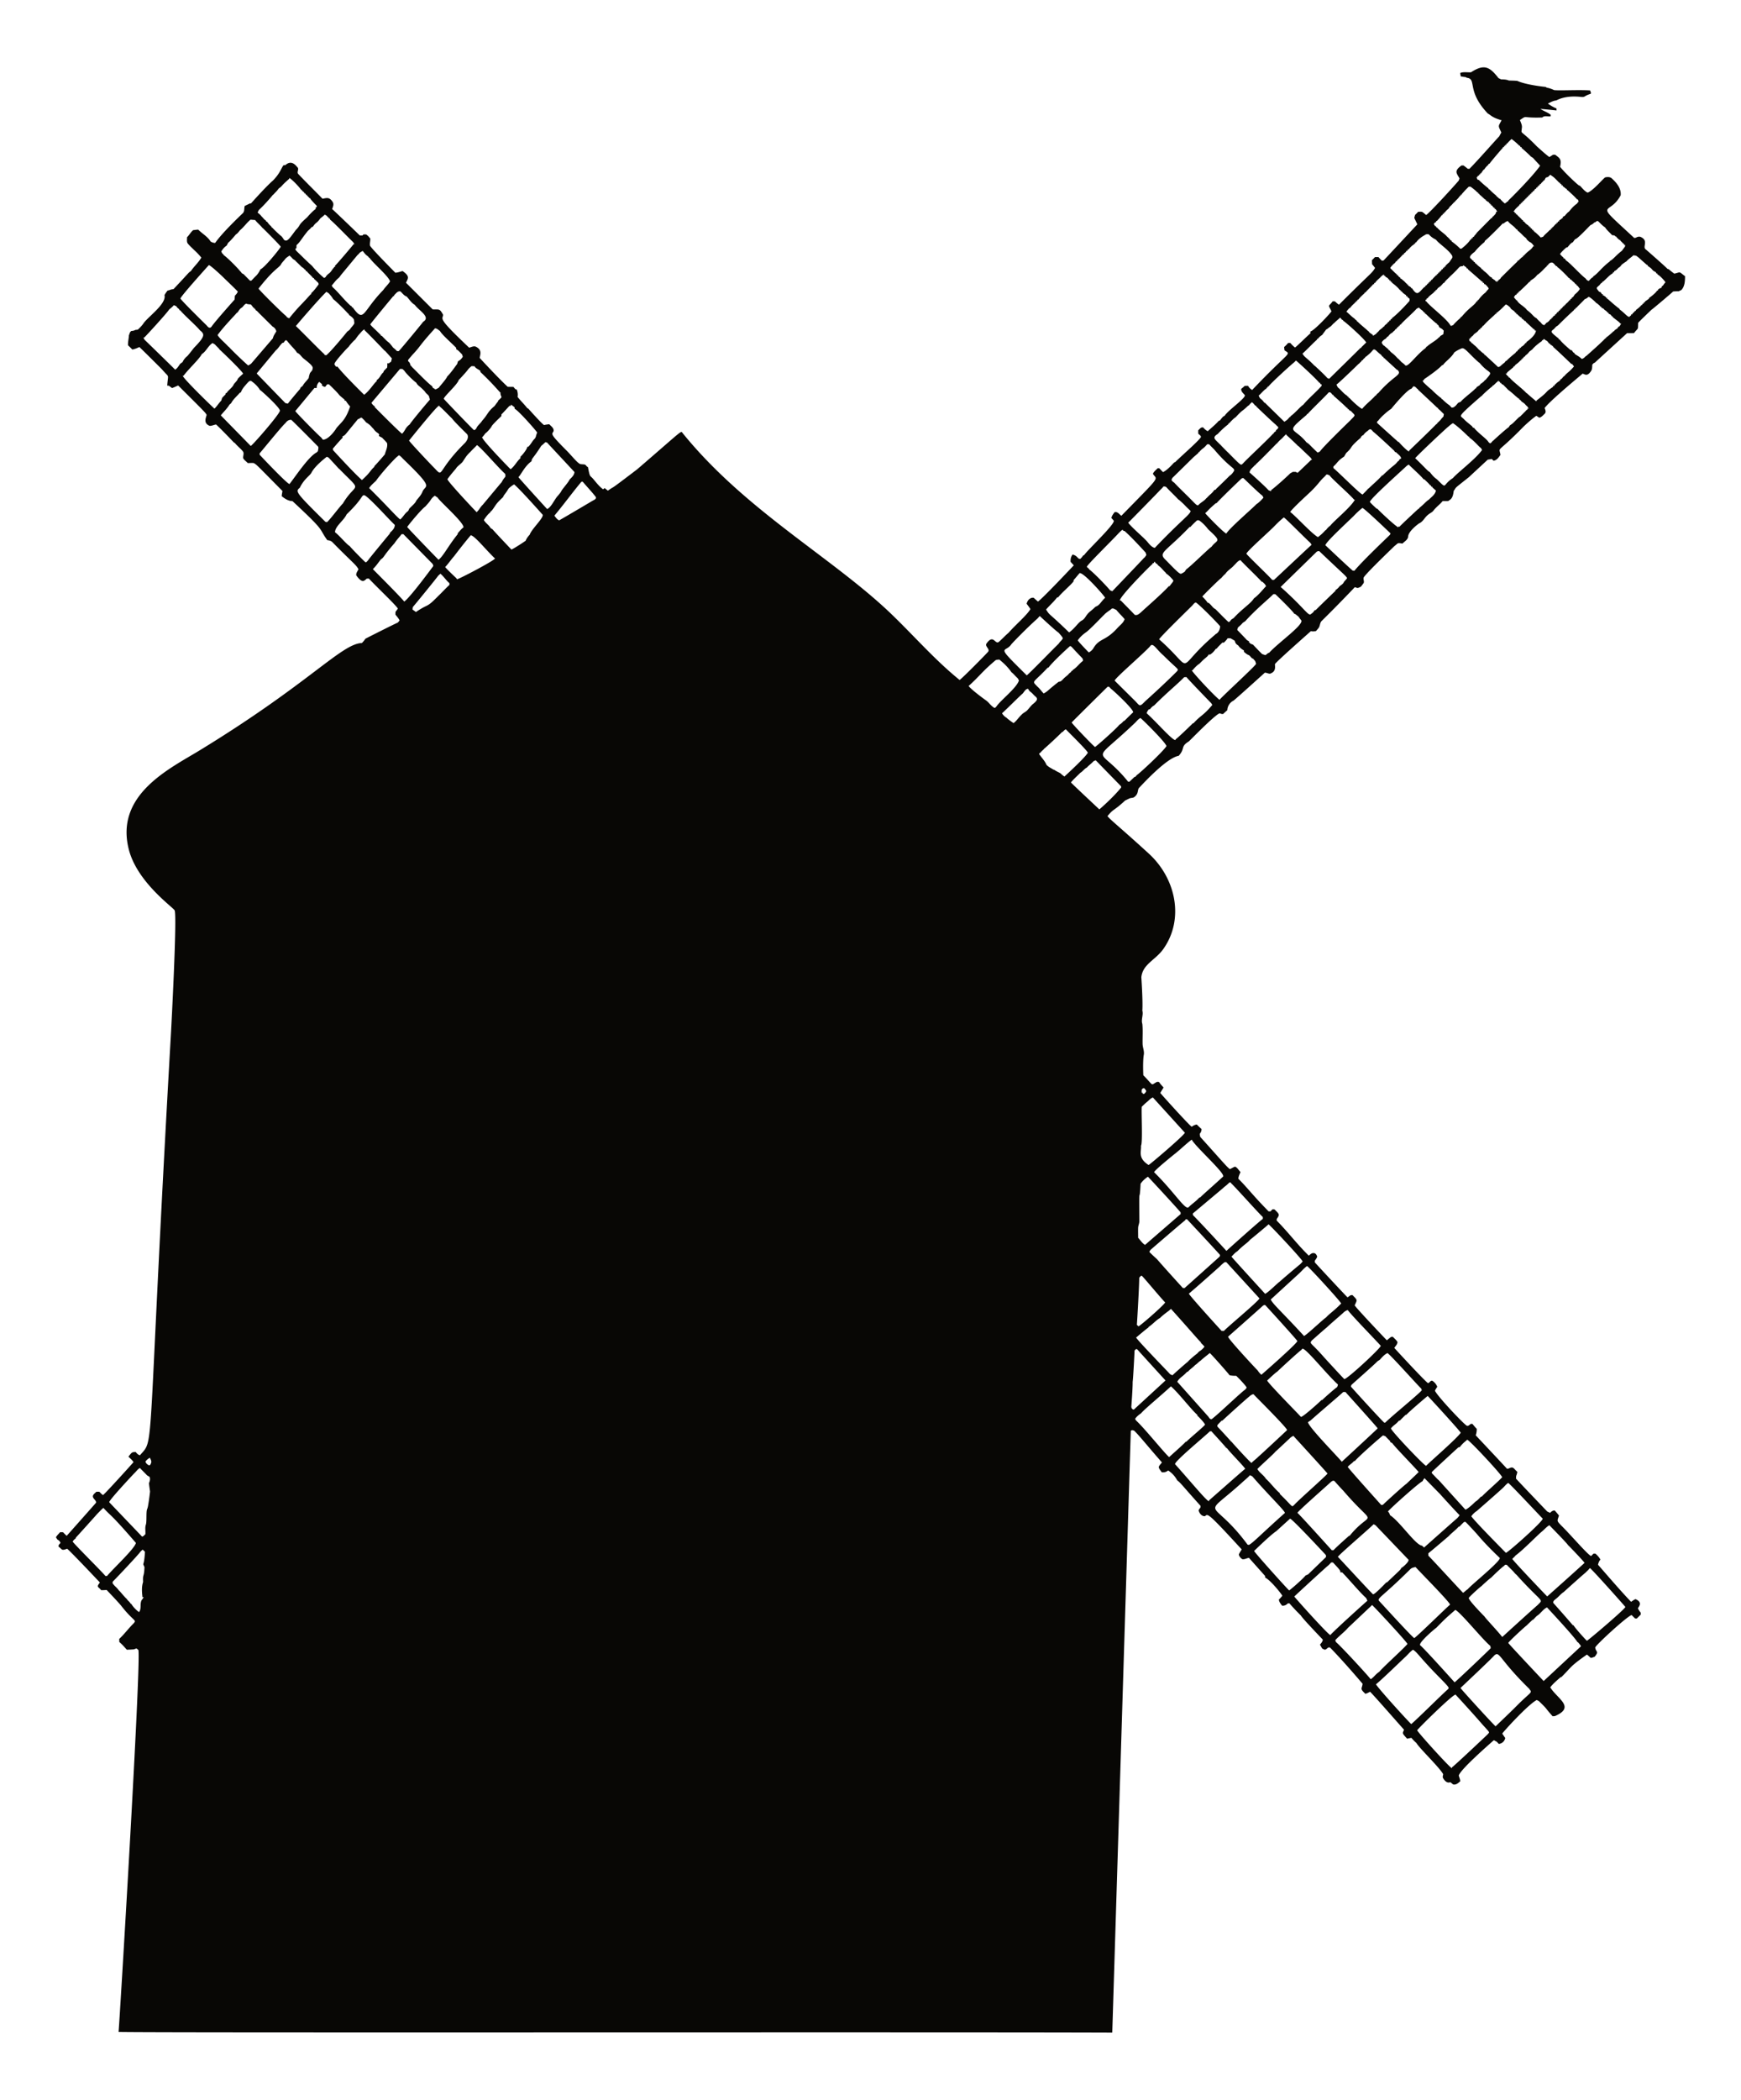
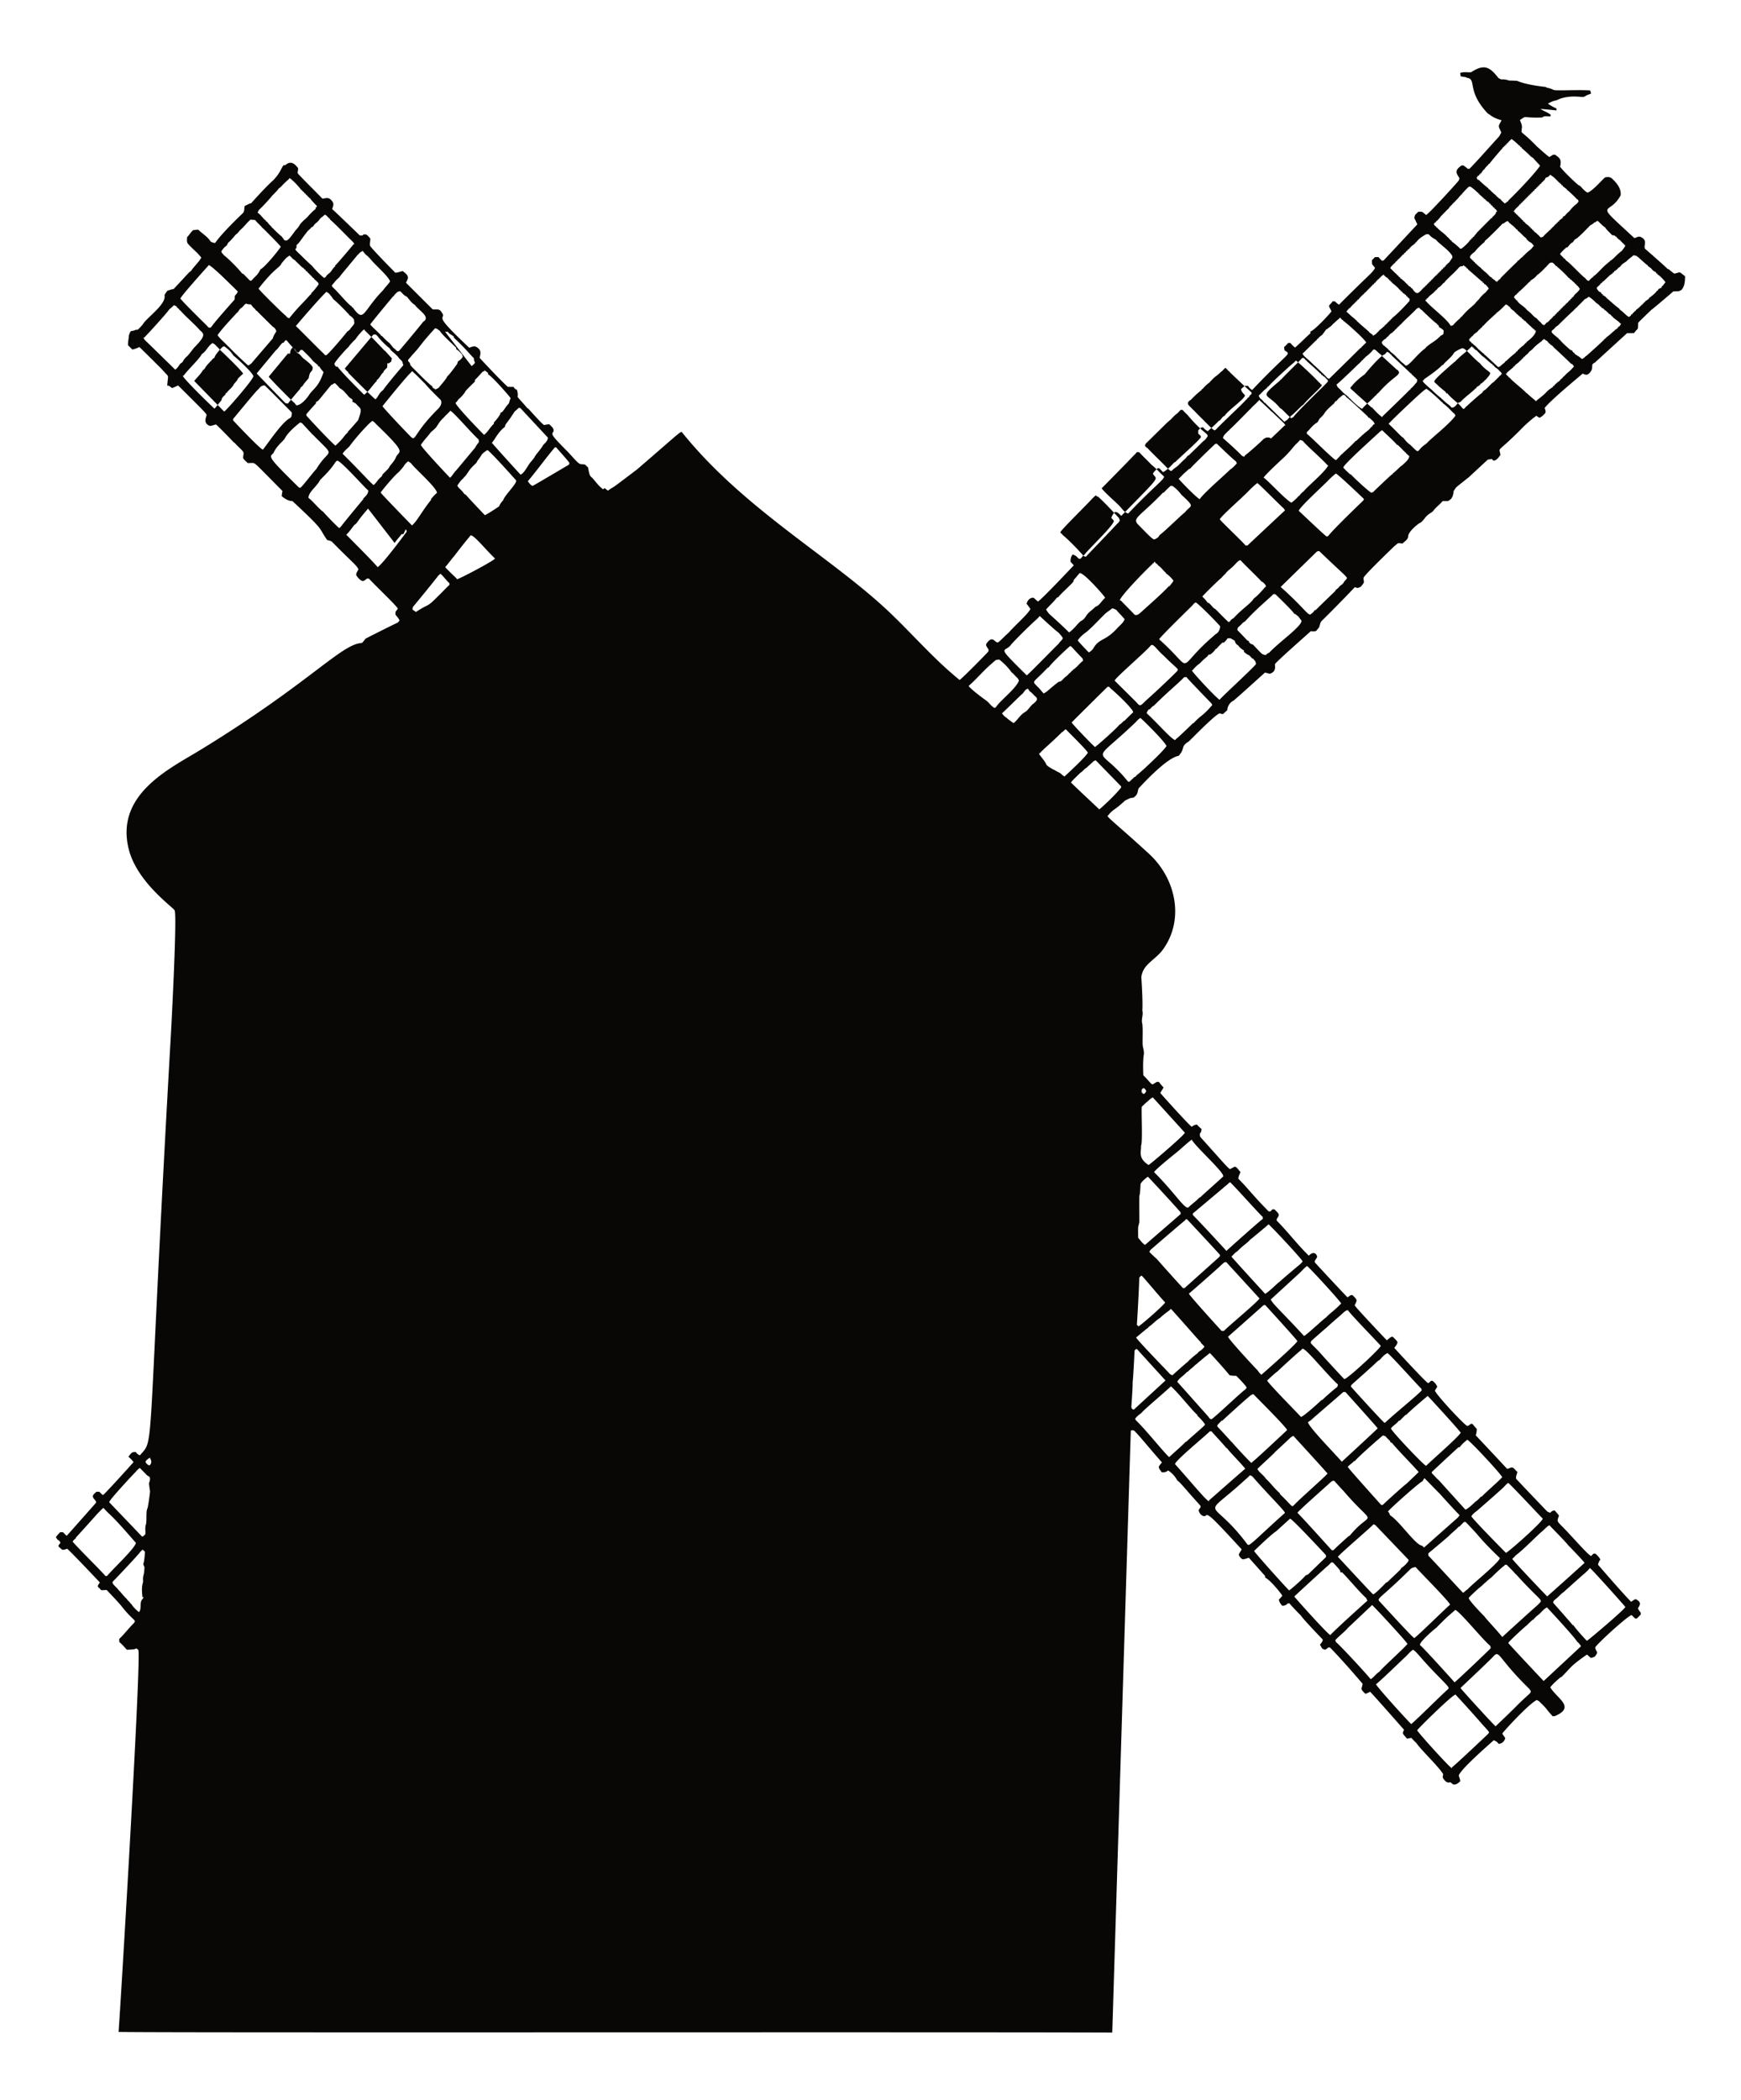
<svg xmlns="http://www.w3.org/2000/svg" viewBox="0 0 1418.26 1709.88">
-   <path fill="#080705" d="M1198.328 58.841c10.419-6.706 14.951-4.912 22.348 4.734.674.33 1.353.674 2.047 1.033 2.159.073 4.39.078 6.422.951 2.309.092 4.633.063 6.946.33 7.128 3.228 21.987 4.835 23.002 4.87l.859.587a23.686 23.686 0 016 1.994c4.338.578 19.827-.366 29.362.276 1.587 4.05.622 1.835-4.283 4.856-1.227.815-2.726.427-4.075.349-12.353-1.157-18.179 2.568-19.209 2.954-2.479.228-4.633 1.484-6.796 2.585 2.198 1.562 4.516 2.954 7.024 3.968-.005.529.01 1.057.039 1.586-.816-.084-12.237-1.265-13.117-1.198 2.634 1.756 5.739 2.687 8.241 4.652 0 .34 0 1.014-.005 1.353-2.231.315-5.016-.829-6.776.946-17.258.589-11.911-2.09-18.195 2.066.762 2.163 2.057 4.351 1.538 6.728-.397 5.489-1.872.167 12.447 14.921 3.289 2.872 6.456 5.899 9.988 8.489.965-.616 1.955-1.203 2.925-1.834.573-.019 1.159-.039 1.776-.053 4.183 2.969 5.311 4.064 4.05 9.779 2.447 3.444 12.752 13.373 15.358 15.227.208.063.616.194.82.257 1.969 1.969 3.691 4.4 6.262 5.617 4.501-1.648 12.427-11.259 14.242-12.404 1.78-.451 4.021-.538 5.462.825 3.861 3.493 7.761 8.091 7.213 13.67-9.304 17.837-23.495 2.863 11.055 34.819.388-.063.8-.126 1.232-.189 1.198-.703 2.692-1.208 4.065-.631 6.871 3.183.814 8.235 4.317 10.313.542.434 16.34 14.267 17.477 15.668.238.068.713.209.951.276 1.002.85 2.911 2.412 4.594 3.609 5.592-1.278 3.323-2.011 8.756 2.086-.044 3.861-.194 8.324-3.061 11.264-.703.306-1.387.626-2.042.956-1.542.034-3.071.082-4.589.209-.695.757-16.674 14.336-17.608 14.824-1 .954-9.919 9.44-10.909 10.701-.217 6.485.302 3.492-3.396 8.363-1.892.082-3.784.073-5.661.068-.622.577-25.669 23.406-26.253 24.021-.204.078-.616.233-.82.315-.422.407-.834.82-1.232 1.227-.112 1.601-.01 3.299-.732 4.783-3.238 5.331-5.261 3.119-7.14 2.585-1 .973-26.358 21.767-30.958 28.004.548 1.382 1.363 3.289.146 4.55-1.344 1.3-2.619 2.867-4.502 3.352a175.434 175.434 0 00-2.396-1.557c-3.691 2.48-9.349 7.739-10.619 9.008-22.509 23.035-19.71 15.328-18.608 22.818-1.46 1.979-2.974 4.458-5.666 4.725-.505-.495-.936-.96-1.407-1.431-1.096.204-2.193.393-3.279.563 0 0-14.339 13.297-15.367 14.256-13.248 10.527-9.586 7.416-12.37 11.234-.718 6.515-2.708 6.866-4.531 8.237-1.509.034-3.003 0-4.492.029-2.251 2.76-5.229 4.807-7.393 7.635-1.184 1.601-3.139 2.26-4.569 3.565-2.663 2.062-3.963 5.564-7.184 6.937-1.397.935-8.621 6.408-8.94 10.623-.194 2.746-2.944 4.031-4.628 5.821-4.401-.669-3.11-.602-6.646 2.134-.98 1.002-21.119 20.226-24.589 24.938-1.402 1.654.776 3.958-.742 5.535-.592.863-1.252 1.669-1.887 2.488-.873.359-1.683.897-2.605 1.053-.82-.092-1.591-.407-2.343-.665 0 0-12.02 12.754-26.907 27.422-1.698 1.567-1.3 4.225-2.726 5.962-.621.786-1.29 1.528-1.921 2.304-1.402.369-2.828.48-4.235.116-1 .932-27.778 24.499-29.26 26.82-.113 1.807 1.281 6.046-4.011 7.839-1.47.044-2.789-.868-4.245-.815-.132.091-22.024 19.965-25.501 22.75-2.91 1.402-4.977 4.516-5.059 7.761-1.174 1.062-2.377 2.081-3.507 3.177a33.764 33.764 0 00-1.256-.116c-.616-.112-1.213-.64-1.819-.374-4.593 2.135-23.797 21.948-24.797 22.765-7.118 4.405-2.652 5.565-8.271 11.734-10.035 1.544-30.981 24.858-31.981 25.792-2.025 1.789-.086 5.013-4.545 8.033-1.106.471-2.372.354-3.468.829-1.232.538-2.406 1.188-3.624 1.737-9.582 8.922-9.08 6.226-14.358 12.685 2.064 2.857 11.406 10.12 33.728 30.585 22.113 20.273 28.969 53.375 11.732 77.664-6.434 9.066-16.776 12.193-17.873 22.956-.011.087 1.341 19.35.805 27.135.999 3.628-1.179 7.242.005 10.837.524 5.418.087 10.885.204 16.328.073 2.959 1.509 5.772.994 8.775-.258 1.406-.856 5.868-.407 16.692 9.239 9.462 5.573 8.106 11.23 5.394.49.01.99.034 1.509.073 1.111 1.606 2.421 3.07 3.75 4.511-1.055 1.932-1.208 1.872-2.648 4.477.725 1 22.622 25.373 25.573 27.494 1.256-.883 2.619-1.683 4.196-1.79 1.203 1.276 2.493 2.469 3.813 3.638.044 1.45-.5 2.789-1.45 3.881.107 1.072.053 2.319.936 3.124 16.571 18.366 21.403 24.179 23.633 25.666 1.417-.645 2.726-1.528 4.211-2.037 1.95.839 2.969 2.944 4.404 4.429-.708 1.775-1.669 3.488-1.717 5.452 7.782 7.724 11.542 13.27 24.647 26.553.49-.01.994-.01 1.509.01a57.612 57.612 0 011.596-1.678c.529-.01 1.072 0 1.63.019 4.412 4.272 4.266 4.25 1.872 7.819-.034.427-.053.868-.053 1.324 9.124 9.129 16.856 19.549 26.136 28.528 1.188-.907 2.362-2.265 4.021-2.071 1.552.044 2.459 1.552 2.852 2.896-.364 1.222-1.188 2.241-1.921 3.269-.029.437-.044.888-.039 1.358 1.041 1.291 25.314 27.348 26.694 28.542.795-.587 1.606-1.15 2.411-1.727.383-.044 1.155-.131 1.538-.18 4.234 4.33 4.042 3.658 1.843 8.406 1.513 2.522 25.198 27.472 26.204 28.431 1.125-.907 2.26-1.809 3.381-2.726.48-.073.98-.126 1.494-.165 1.232 1.417 2.799 2.586 3.769 4.225.121 1.926-1.664 3.323-2.552 4.894.857 1.002 22.637 24.664 27.228 28.547.189-.01.572-.024.766-.034.907-.621 1.732-2.168 3.007-1.732 1.814 1.116 3.221 2.906 4.002 4.895-.737.975-1.358 2.032-1.94 3.114 2.008 4.503 22.457 26.162 25.738 28.392 1.315.956 2.508-.747 3.58-1.353.306.005.922.024 1.232.029 1.145 1.378 2.29 2.76 3.541 4.06.01 1.771-.228 3.546-.844 5.224.414.479 24.686 26.229 25.462 27.237.374-.053.766-.092 1.179-.112 4.157-2.095 3.876-.309 7.257 2.629-.175 1.106-.446 2.202-.922 3.231a36.968 36.968 0 00-.16 2.26c.856 1.141 24.559 25.883 25.462 26.81.762.344 1.523.708 2.299 1.096 1.019-1.096 2.246-2.057 3.847-1.877 1.159 1.334 2.357 2.639 3.415 4.075-1.49 4.592-2.028 4.04 1.814 8.077 7.979 7.845 20.801 23.012 24.322 24.923.66-.699 1.349-1.363 2.037-2.028.364.005 1.096.01 1.46.01 1.625 1.368 3.095 2.954 4.099 4.851-1.019 1.208-1.649 2.673-1.926 4.235 1.834 1.979 18.126 21.082 26.932 30.157 1.184-.757 2.285-1.698 3.624-2.188 5.98 2.626 2.795 5.893 1.95 7.407.5 1.329 1.344 2.493 2.241 3.604.005.48.034.975.078 1.489a78.773 78.773 0 01-3.308 3.308 19.705 19.705 0 00-1.363-.092c-.936-.907-1.877-1.804-2.765-2.726-2.956.316-29.064 24.165-29.697 26.418.576 4.105 3.4 2.768-.432 7.504a21.19 21.19 0 00-2.032.781 102.4 102.4 0 00-1.242.131c-.99-.936-1.955-1.901-3.056-2.673-14.163 9.929-12.322 9.971-20.664 18.2-.228.087-.684.272-.917.359-2.896 2.561-5.913 5.03-8.271 8.125 5.789 9.442 20.91 16.047 3.682 23.449a20.37 20.37 0 00-1.761.078c-7.207-8.051-3.133-4.556-11.132-12.282-.616-.33-1.198-.708-1.819-.936-7.212 3.763-27.017 25.619-28.076 27.344.786 1.183 1.577 2.382 2.435 3.546-.437 2.585-2.634 4.657-5.268 4.846-.563-.611-1.116-1.193-1.659-1.776-.8-.422-1.577-.854-2.358-1.251-3.995 3.567-27.328 23.877-28.581 28.809.417 1.533 1.135 2.993 1.208 4.632-1.659 1.484-3.459 3.216-5.899 2.547a39.089 39.089 0 00-2.168-1.795c-2.537 1.101-4.7-1.155-5.826-3.182-.771-1.038-.068-2.27-.024-3.386-3.517-6.028-19.06-20.74-21.809-25.345a37.362 37.362 0 01-4.051-4.152c-1.188.17-2.353.412-3.512.655-4.322-4.84-3.8-4.057-2.498-7.32-1.002-.989-25.693-29.255-27.713-30.929-1.15.737-2.411 1.29-3.701 1.722-5.031-4.537-2.715-4.033-2.358-8.203-16.289-19.146-25.597-28.582-26.597-29.546a15.41 15.41 0 00-1.353.024c-.878.631-1.62 1.591-2.731 1.804-.81-.189-1.518-.621-2.241-.96-.611-1.087-1.247-2.149-1.8-3.24 1.087-1.135 2.11-2.392 2.338-3.997-.932-1.001-16.735-17.38-17.899-19.675-3.245-3.148-6.33-6.461-9.304-9.862-.456-.01-.897-.005-1.324.019-1.237 1.305-2.867 2.125-4.696 1.853-1.13-1.504-2.386-3.017-2.585-4.953a32.336 32.336 0 002.838-3.148c-1.166-2.031-9.609-12.623-14.009-14.771a15.9 15.9 0 01-.063-1.329l-13.155-14.746c-1.819.262-3.57 1.46-5.423 1.077-1.31-.864-2.518-2.197-2.804-3.759.538-1.514 1.596-2.775 2.314-4.201-27.737-30.211-27.58-29.122-29.813-27.063-2.401.301-4.249-1.834-5.021-3.871-.645-1.208.621-2.168 1.213-3.056.024-.5.063-.985.117-1.45-16.312-18.125-15.309-17.74-19.068-20.863a21.15 21.15 0 00-7.344-7.946c-1.484 1.261-3.323 1.761-5.239 1.417-.854-1.387-2.241-2.615-2.367-4.303.475-1.436 1.722-2.445 2.576-3.662-12.267-13.937-18.518-21.972-22.673-25.889a42.756 42.756 0 00-1.557-.417c-.286.126-.859.369-1.145.49l-15.097 490.02c-152.386-.553-773.302.272-809.481-.512.313-.103 18.489-300.177 16.144-310.974a65.068 65.068 0 00-1.523-1.256c-.728.218-1.45.471-2.159.762-1.921.092-3.837.257-5.758.262-1.935-2.178-3.852-4.395-6.093-6.262a91.613 91.613 0 01-.078-2.518c4.143-3.871 7.485-8.484 11.521-12.452 3.074-3.415.466-1.194-10.046-14.708-.283-.36-2.972-3.556-11.753-12.714-1.489.126-2.978.213-4.472.17-1.355-1.889-2.513-2.009-2.731-3.337.233-1.125 1.15-1.969 1.707-2.93-.945-1.013-22.101-23.446-26.621-27.47-4.78 1.784-3.818.691-7.116-1.795.01-1.179.747-2.066 1.615-2.755-.16-1.407-1.252-2.236-2.401-2.852-.451-.64-.912-1.266-1.256-1.945.878-1.562 2.241-2.765 3.386-4.113.815 0 1.63.019 2.445.063a41.552 41.552 0 002.92 2.911c.09-.094 23.727-26.682 23.929-26.975.286-2.183-3.221-3.434-2.493-5.821.524-1.314 1.775-2.12 2.731-3.095.834-.01 1.669-.014 2.503.005.897.97 1.795 1.979 2.93 2.702 1.709-1.153 24.121-25.857 24.851-26.859-1.087-1.722-2.716-2.998-4.123-4.429 3.092-4.095 2.94-3.517 5.802-3.861.99 1.135 2.003 2.367 3.553 2.734 12.441-14.626 5.15 9.404 25.331-344.753.084-1.475 5.089-94.683 2.92-98.927-1.332-2.605-30.448-22.831-37.298-49.484-11.489-44.706 33.159-65.813 57.552-80.699 89.88-54.848 115.554-86.935 132.322-87.503a24.8 24.8 0 002.862-3.497c.469-.309 24.737-12.553 26.316-13.092.524-.587 1.067-1.154 1.499-1.809-.834-1.761-2.193-3.197-3.381-4.715.005-.747.019-1.494.039-2.231.669-.873 1.31-1.761 1.955-2.648-1.667-2.925-15.398-15.804-23.662-24.472-.582.015-1.154.039-1.722.073-2.03 1.749-3.618 4.144-8.484-2.649-.403-1.853 1.067-3.415 1.775-5.011-2.08-3.822-4.107-4.637-20.989-21.78-1.125-1.285-2.77-1.766-4.409-1.892-7.855-10.877-.393-5.821-28.382-31.816-3.328-.015-6.248-1.994-8.746-3.992.034-1.436.412-2.838.582-4.254-20.522-20.692-21.166-21.686-23.492-22.741-1.586-.179-3.187.034-4.773.015-1.213-1.373-2.925-2.348-3.725-4.041-.165-1.63.674-3.299.131-4.894-1.181-2.075-4.773-4.677-6.878-7.397a98.49 98.49 0 01-.863-.466c-.895-1.001-12.141-12.667-14.489-14.601-1.756.252-3.415 1.184-5.21 1.087-5.494-2.193-2.834-6.841-2.464-8.945-.88-1.706-1.522-2.387-23.201-23.929-1.644.737-3.26 1.538-4.962 2.125-.868-.65-1.741-1.281-2.6-1.926a116.79 116.79 0 00-1.353-.087c.791-10.301 2.049-5.786-4.181-13.136-.222-.249-14.678-14.685-18.496-18.268-1.838.883-3.735 1.659-5.748 2.032a58.756 58.756 0 00-3.497-3.439c-.165-2.726.611-5.37.718-8.077.325-.868.645-1.727.941-2.6.31-.32.621-.635.936-.946 1.121-.131 2.299-.209 3.26-.873.703-.087 1.412-.17 2.12-.247 1.732-1.659 3.497-3.318 4.783-5.365 4.252-5.692 18.786-15.846 16.949-22.857.786-1.227 1.581-2.45 2.503-3.575 3.662-.855 1.12-.672 4.87-1.222 13.994-14.836 11.512-12.763 14.174-14.727 2.571-3.827 6.165-6.888 8.455-10.9-3.129-4.118-7.339-7.262-10.74-11.142-1.416-1.45-.82-3.648-.902-5.462 1.843-1.756 3.012-4.084 4.948-5.753 1.397-.165 2.789-.383 4.196-.437 3.216 3.313 7.533 5.53 9.988 9.575a6.493 6.493 0 003.793 1.251c6.115-8.781 21.497-23.171 22.479-24.172 1.659-1.509.97-3.968 1.601-5.918 2.265-1.104 2.836-1.335 3.929-1.945.403-.068.81-.136 1.222-.199.018-.013 11.799-13.296 17.948-18.666 5.879-6.019 6.69-10.154 8.499-12.34.49-.034.98-.063 1.475-.087 4.975-4.445 8.254-.094 9.852 1.727 1.567 1.455-.582 3.658.5 5.278 6.5 6.908 13.325 13.524 19.937 20.335 3.411-.558 5.41-1.656 8.271 2.585 1.315 2.04.066 4.242-.393 5.831 4.626 4.18 22.34 21.345 22.585 21.547h2.028c.233-.228.699-.689.931-.917.737.015 1.479.034 2.227.063 2.681 2.268.509.203 3.265 3.255.184 1.999-.611 4.055-.146 5.996 2.325 3.541 19.197 20.45 20.533 21.887 2.047-.078 3.953-.844 5.908-1.368 6.544 4.473 4.198 6.199 2.818 9.566l21.751 21.688c5.643.102 5.598-.699 8.503 4.385-.338 3.936-5.318 1.721 21.179 26.772 1.698-.427 3.434-1.465 5.224-.922 5.756 2.683 3.671 6.686 3.357 9.255.902 1.002 15.606 16.893 22.867 23.546 1.547.019 3.095.024 4.647.068.505.611 1.028 1.218 1.543 1.838.281.063.844.189 1.125.247.776 1.935 1.096 4.026.708 6.088 2.498 3.148 5.409 5.947 7.897 9.11l.912.466c.847 1 10.014 11.281 12.67 13.301 1.849-.366 2.842-.5 4.327-.665 1.499 1.669 4.016 3.168 3.473 5.777-1.505 2.462-2.835 2.097 9.789 14.829 4.297 4.084 9.327 10.8 11.967 11.826 1.295.262 2.653.116 3.944.475.592.398 1.014.985 1.504 1.513.204.116.616.354.825.475 1.772 9.199 1.425 6.131 4.768 10.225 2.217 2.644 4.361 5.418 7.135 7.528.602.791 1.15-.509 1.688-.655.888.684 1.751 1.407 2.639 2.105 7.578-5.354-2.285 2.542 23.924-17.443 36.716-31.573 35.491-31.523 36.769-29.692 51.545 63.734 122.933 101.941 170.777 148.105 18.478 17.83 34.991 36.923 55.071 53.169 3.143-2.321 21.409-20.903 23.07-22.838 2.091-2.343-2.755-4.38-1.159-6.864 5.831-8.149 6.911 1.342 10.167-1.436 2.687-2.348 5.069-5.035 7.82-7.33 5.558-6.409 14.89-14.215 17.802-19.287a67.924 67.924 0 00-3.138-4.317c.997-3.885 3.866-5.272 5.811-4.846 1.106 1.053 2.27 2.047 3.425 3.061 3.601-2.281 28.223-28.488 29.211-29.488a83.775 83.775 0 00-2.576-2.809c-.233-2.144.233-4.24 1.562-5.957 4.161.803 4.055 3.818 6.282 3.497.936-.776 1.649-1.78 2.377-2.75l.82-.388c3.182-4.542 23.984-23.928 24.167-27.805-.577-.868-1.339-1.596-2.028-2.348.407-1.848 1.562-3.362 2.716-4.812 2.382-.461 3.735 1.78 5.404 3.022 33.846-34.557 28.879-28.697 25.719-34.232.834-1.848 2.484-3.085 3.89-4.472.427 0 .878.005 1.339.019a142.086 142.086 0 003.027 3.148c2.55-1.378 4.758-3.15 9.066-7.883l.888-.33c5.09-5.109 19.914-17.877 20.96-20.49-.252-1.179-1.397-1.819-2.212-2.576a38.467 38.467 0 01-.039-2.799c1.208-1.048 2.256-2.823 4.123-2.265.946 1.271 2.222 2.222 3.595 3.012 3.07-2.775 6.306-5.394 9.061-8.503.228-.068.689-.204.917-.277a40.032 40.032 0 012.561-3.1c.407-.238.829-.475 1.261-.703 2.974-4.655 17.367-14.413 16.439-16.779-1.203-1.591-3.201-2.872-2.92-5.147.985-.718 1.931-1.504 2.779-2.387a30.987 30.987 0 012.77-.078c.796 1.416 1.931 2.605 3.362 3.405 31.132-32.84 32.057-28.379 26.364-32.263a34.62 34.62 0 01-.34-2.702 27.778 27.778 0 003.25-3.294c.602-.01 1.213-.015 1.843-.005 1.13 1.349 2.362 2.629 3.793 3.677.874-.376 9.83-9.279 12.535-11.535a19.744 19.744 0 01-.044-1.513c2.952-.44 16.357-14.839 17.186-16.425-2.866-6.079-2.644-3.262 1.009-8.14.597.015 1.218.039 1.853.063.99 1.004 2.105 1.877 3.25 2.716 27.421-27.422 26.256-24.877 29.425-29.91a40.574 40.574 0 00-2.44-3.08 68.717 68.717 0 01-.102-3.299 53.31 53.31 0 002.43-2.464 42.863 42.863 0 012.872-.019 46.637 46.637 0 002.828 2.978c.325-.049.975-.146 1.3-.189.729-.725 27.381-29.286 27.528-29.469-3.105-6.72-2.59-4.297-1.848-7.645a93.615 93.615 0 002.532-2.547c1.023-.039 2.081-.184 3.124.029 1.266.645 2.256 1.717 3.4 2.561 3.084-1.988 24.423-25.355 26.602-28.135.175-.548.349-1.101.553-1.649-2.046-3.984-5.006-5.84 1.63-10.56l1.562-.015c1.198.839 2.372 1.717 3.478 2.697.437.024.893.048 1.363.078 4.882-4.643 22.96-25.185 24.341-26.471a93.965 93.965 0 011.683-3.138c-2.737-5.962-2.624-4.568.204-9.944-8.097-2.327-8.476-4.098-11.147-5.433-17.774-18.658-8.702-28.21-17.172-29.163a51.994 51.994 0 00-.844-.529 69.512 69.512 0 01-4.055-.572c-.179-.931-.432-1.848-.475-2.799 2.764-1.118 5.883-.366 8.808-.585m29.478 58.006l-.65.039c-.01.267-.019.805-.029 1.072-.233-.034-.698-.097-.931-.131-.019.262-.058.791-.073 1.057l-.868-.097c-.024.267-.078.796-.102 1.057l-.825-.058-.214.718c-.7.664-9.504 10.879-10.803 12.898-.16-.015-.47-.039-.626-.053l-.213.757c-1.358 1.222-2.658 2.542-3.556 4.143l-.538-.116c-.068.184-.209.553-.281.742-.601.718-1.116 1.494-1.596 2.29-.16-.029-.485-.082-.65-.107l-.155 1.106a42.916 42.916 0 00-.796-.082c-.029.257-.087.771-.121 1.028-.208-.019-.63-.063-.839-.082-.044.184-.126.558-.17.742-1.62.519-.369 1.858.102 2.765.155-.058.466-.165.621-.223 1.759 1.882 6.07 5.582 8.028 7.058.034.184.097.548.131.728.155.01.466.024.616.034 1.698 1.848 3.585 3.522 5.549 5.088.053.116.15.349.204.466.859.718 1.727 1.446 2.552 2.227.107-.024.325-.078.437-.107.93 1.395 2.835 3.039 3.837 3.852.883-.422 1.615-1.091 2.328-1.766.146-.034.437-.107.582-.141l.097-.645c1-.704 19.731-19.471 25.787-28.203-.311-.323-5.553-5.935-5.826-6.355-.263-.101-1.578-1.011-1.839-1.184-1.073-1.322-7.073-6.635-7.417-6.874a53.922 53.922 0 01-.165-.771c-.204.024-.616.082-.82.107-.034-.252-.102-.762-.141-1.019a23.213 23.213 0 01-.577-.029c-2.047-2.013-4.186-3.929-6.515-5.608-1.24 1.169-2.487 2.338-3.535 3.677m33.267 27.228c-.621.17-1.203.374-1.785.563a71.308 71.308 0 00-1.353 2.372 93.424 93.424 0 00-.635-.058c-.034.175-.112.514-.15.684a7.24 7.24 0 00-2.11 2.299h-.762c.005.243.019.723.024.965-.233-.024-.703-.073-.936-.092l-.097 1.043-.854-.039c-.019.252-.053.757-.073 1.009-.223-.015-.665-.049-.888-.063-.029.257-.087.762-.112 1.014a145.38 145.38 0 00-.66-.019c-.485.645-.97 1.281-1.426 1.935-.179 0-.543.005-.723.005-.019.257-.068.771-.087 1.028l-.873-.078c-.024.257-.063.776-.087 1.038a193.89 193.89 0 01-.907-.078c-.019.267-.049.796-.068 1.062-.223-.024-.679-.082-.907-.107l-.116 1.057c-.204-.019-.611-.063-.815-.082-.034.267-.092.791-.121 1.053-.208-.019-.63-.068-.839-.092-.034.262-.107.786-.141 1.048a49.688 49.688 0 01-.849-.082 78.65 78.65 0 00-.126 1.062c-.214-.015-.635-.039-.849-.053-.019.252-.068.747-.092.999-.223-.01-.665-.024-.883-.034l-.078 1.043c-.223-.019-.674-.068-.902-.087l-.097 1.053-.868-.116-.097 1.116a41.095 41.095 0 01-.849-.112c-.048.199-.141.592-.189.786-3.35 3.208-3.099 2.813-4.836 5.35.257.005.771.015 1.028.024.019.252.049.762.068 1.019.228-.005.689-.019.922-.024.015.243.049.723.068.965.165.01.495.034.655.044 1.418 1.944 2.423 2.163 4.531 4.802.141-.01.412-.024.553-.034l.058 1.038c.189.005.563.01.752.015.707 1 1.691 2.263 3.546 3.172.039.189.112.563.146.752.213-.019.635-.053.849-.073l.136 1.053c.208-.029.621-.092.825-.126.024.267.078.796.102 1.057.214-.01.645-.039.859-.053.034.257.097.771.131 1.028.214-.015.64-.053.854-.073.029.272.092.815.126 1.087.204-.029.616-.078.82-.107.039.257.112.766.146 1.019.15.005.442.01.592.015 1.528 1.387 3.061 2.78 4.472 4.298.645-.189 1.31-.383 1.979-.601 1.543-2.144 3.808-3.614 5.516-5.627.165-.015.5-.049.664-.063.015-.243.049-.732.068-.975.218.01.655.034.878.049l.092-1.024.626-.024c.805-.965 1.664-1.882 2.503-2.828.17-.01.514-.039.689-.049l.063-.99.878.019c.019-.243.053-.732.068-.975.228.01.689.039.917.053l.078-.796a22.943 22.943 0 002.712-2.047l.495.044c-.097-.233-.291-.689-.388-.917.568-.267 1.159-.538 1.751-.825.859-1.154 1.863-2.193 2.911-3.192l.364-.092c3.745-4.738 5.096-5.479 7.019-7.005.024-.136.068-.407.092-.548 1.334-.349.592-1.562.451-2.474-.16.005-.475.01-.635.015-2.425-2.784-5.239-5.186-7.931-7.689a24.338 24.338 0 00-.548-.082l-.116-.985c-.146-.015-.432-.039-.577-.053a27.562 27.562 0 00-2.677-2.091 50.761 50.761 0 01-.068-.776c-.238.024-.708.068-.941.092 0-.262.01-.786.01-1.043-.243 0-.733.005-.975.01l-.019-.897a32.73 32.73 0 01-.732-.082c-5.24-5.539-4.976-4.771-7.407-6.621-.62.605-1.232 1.202-1.833 1.799m-1025.308.834c-.063.189-.179.563-.238.752-7.729 6.731-4.831 5.245-8.431 7.776-2.187 3.025-2.663 2.922-4.429 5.074a6.31 6.31 0 00-.296.068c-.77 1.001-6.89 8.257-11.419 12.302-.412.713-.776 1.45-1.101 2.207 1.319 1.028 2.634 2.12 3.536 3.556l.087-.131c2.059 2.442 2.229 2.466 3.129 3.09.063.209.194.621.257.829.141-.019.427-.049.568-.068 1.082 1.446 2.159 2.93 3.619 4.026.034.189.097.568.126.757.131.024.393.082.524.107 2.778 3.01 6.11 5.886 7.111 6.84l.218-.078c1.766 2.322.791.786 2.343 3.255 2.553 1.791 3.903-.258 9.575-7.97a17.507 17.507 0 002.678-3.24c1.552-2.978 4.361-4.953 6.709-7.257.182-.127 3.281-3.998 6.733-6.597l.306-1.615c.179.01.534.034.713.044l-.044-1.096c-1.11-1.046-2.048-1.939-5.04-5.394-.078-.184-.233-.558-.31-.742-.116-.01-.344-.029-.461-.034a26.418 26.418 0 00-2.139-2.159c-.078-.184-.233-.558-.31-.742-.175.039-.529.121-.708.16-.049-.286-.15-.849-.204-1.135-.15.019-.456.049-.606.068l-.868-1.276c-.422-.286-.834-.572-1.252-.854a49.365 49.365 0 00-.223-.839c-.131.019-.403.063-.534.082-1.491-2.387-7.463-8.567-9.619-9.766m960.734 7.092c-4.893 4.858-2.141 2.193-5.578 5.855-.048.189-.141.563-.184.747-.218-.015-.65-.044-.864-.063l-.136 1.062c-.136-.01-.412-.034-.553-.044-.941 1.62-2.333 2.896-3.667 4.181-.053.097-.15.301-.204.403-1.567 1.096-2.552 2.794-4.07 3.934a29.588 29.588 0 00-1.285 1.872c-1.188.893-2.241 1.95-3.071 3.177l-.572-.039-.16 1.053c-.204-.029-.611-.097-.815-.126-.039.276-.112.829-.15 1.111a23.258 23.258 0 00-.582-.082c-1.84 2.598-3.891 4.611-4.075 4.865-.15.015-.456.044-.606.063l-.078.951c-.15 0-.446-.005-.597-.005-.437.48-.868.956-1.295 1.431.383.626.791 1.242 1.198 1.868l.684-.078c.029.252.078.747.107.994.155.015.475.049.63.068 2.483 2.936 6.808 5.486 8.159 7.417 1.184.907 2.183 2.032 3.095 3.216.15-.015.446-.044.597-.063.029.199.082.592.112.786 2.616 1.899 4.713 3.637 7.029 5.971.272-.029.82-.087 1.091-.121 2.731-2.227 5.477-4.628 7.417-7.596l.577.136.189-1.087c.199.024.592.078.791.102.039-.277.112-.829.15-1.106l.766.136.252-.713c.902-.965 1.727-2.003 2.513-3.075.434-.316 10.533-10.701 11.739-11.768.155-.019.461-.053.616-.068.024-.252.078-.752.102-.999.131-.005.388-.015.514-.015.985-1.227 2.518-2.197 2.513-3.949.228-.01.684-.024.912-.034-.432-.723-.892-1.426-1.31-2.144-.17.015-.505.044-.674.063l-.078-1.004c-.16-.005-.485-.024-.645-.029-.393-.422-.781-.839-1.164-1.242-.039-.17-.121-.509-.16-.679l-.868.019c-.029-.252-.083-.762-.112-1.014l-.849.097c-.029-.272-.078-.82-.107-1.096l-.897.097-.019-.926c-.155-.034-.471-.097-.626-.131a36.897 36.897 0 00-1.771-1.193 29.368 29.368 0 00-.121-.703c-.146-.015-.446-.034-.597-.049-1.484-1.416-2.954-2.847-4.574-4.099-.034-.189-.112-.558-.15-.742-.209.015-.626.049-.834.068a68.671 68.671 0 00-.121-1.004c-.146-.01-.442-.024-.592-.029-1.644-1.78-3.59-3.245-5.549-4.652-.486.005-.947.014-1.393.024m-931.896 22.736c-1.106 1.077-2.309 2.037-3.551 2.949-3.544 4.935-3.277 2.626-6.233 7.024a42.64 42.64 0 00-.839.107 23.51 23.51 0 01-3.056 3.037c-5.511 6.699-6.055 8.779-9.377 11.753a202 202 0 00-.053 2.474c-2.089.696-.002 2.245 3.527 5.671 4.603 4.603 8.733 8.366 9.314 8.824.939 1.373 5.426 6.208 9.648 9.755.388-.199.781-.393 1.174-.582.674-1.29 1.707-2.309 2.886-3.134 1.698-1.232 2.488-3.269 3.968-4.705.097-.189.296-.563.393-.752l.728.15c-.087-.204-.257-.621-.344-.825 1.412-1.113 14.852-16.974 15.309-17.759l.732.204c-.398-.611-.791-1.222-1.174-1.824-3.182-2.913-15.813-16.107-18.787-18.283-.024-.218-.073-.65-.092-.868-.199.015-.587.053-.781.073a96.046 96.046 0 01-.17-1.082c-.15.024-.451.073-.602.102-.31-.451-.635-.883-.975-1.3a75.12 75.12 0 00-1.645-1.009m-69.071 12.704c-1.009 1.227-1.926 2.595-3.328 3.415-.879 1-4.442 5.356-6.282 6.714a89.512 89.512 0 01-1.305 2.425c-1.872 1.174-3.226 2.935-4.385 4.778.354.65.703 1.3 1.053 1.96l.238-.179c.291.417.577.844.854 1.281 3.033 1.994 12.519 11.677 13.524 13.359l.194-.092c.257.456.538.902.839 1.334.504.286 1.019.568 1.547.834 4.706 4.905 3.401 3.295 4.797 4.996 1.773.552.655.993 4.705-3.095 1.838-1.62 3.114-3.691 4.206-5.86 3.15-1.299 14.521-15.045 16.532-18.404-1.296-2.049-14.601-15.159-14.601-15.159-.053-.01-.17-.024-.223-.034-1.893-2.486-4.008-3.906-6.049-6.549-1.256-.082-2.508-.199-3.759-.315-3.138 2.576-5.399 6.025-8.557 8.591m1029.558-5.549c-.252.029-.752.092-.999.126-.855 1-12.566 12.867-14.203 13.805-.272.485-.524.97-.757 1.455-1.578 1.087-5.976 5.262-7.795 7.781-2.302 1.62-5.362 4.248-3.012 5.598a51.14 51.14 0 011.523 1.683c.141-.019.417-.053.553-.068.039.267.112.805.146 1.077.214-.024.635-.063.849-.082.039.257.111.781.15 1.043.136.005.412.024.553.029 1.329 1.557 2.964 2.804 4.589 4.036.01.17.034.509.044.679.184.034.548.097.732.131 2.333 2.692 2.393 1.642 6.272 6.044.543.306 1.096.616 1.683.907.034.194.092.577.121.771.146.005.437.01.577.01.432.587 1.057.956 1.756 1.208.044.194.141.577.184.771.16-.024.47-.063.631-.082l.81 1.024c.039-.272.126-.81.165-1.077l.849.092.136-1.019c.15-.01.451-.024.602-.029.398-.417.815-.829 1.242-1.237.034-.102.097-.306.131-.403 0 0 9.723-9.731 13.412-13.136.034-.199.102-.592.141-.791.16.024.49.068.65.087.927-1.014 1.955-1.931 2.954-2.877.155-.015.466-.034.621-.044.034-.247.097-.742.126-.99h.563c4.53-5.02 6.238-4.775 7.868-7.887.199.005.592.01.791.01-1.067-1.421-2.105-3.022-3.871-3.624l-1.829-1.596a39.083 39.083 0 01-.936-1.475c-3.046-2.303-2.246-2.304-6.971-6.306a35.019 35.019 0 00-.126-.708l-.669-.058c-2.892-3.571-4.996-3.987-7.063-6.82-1.224.375-2.32 1.025-3.193 1.942m74.586-.903l-.834.116c-.893.888-1.843 1.751-3.08 2.086-2.827 2.726-10.825 11.473-12.665 11.593-.645.776-1.218 1.601-1.776 2.43a3.958 3.958 0 00-1.625 1.072c-.073.029-.218.097-.291.131-.834 1.004-1.712 1.965-2.513 2.983l-.893.097c-1.877 1.61-3.701 3.308-5.166 5.302.747 1.101 1.717 2.037 2.755 2.886.029.175.092.529.121.703l.795-.019c.442.626.907 1.242 1.378 1.868 2.423 1.148 11.982 11.776 15.61 14.334.437.524.873 1.057 1.324 1.596.466.213.936.427 1.446.645.796-1.072 1.79-1.969 2.77-2.886.136.019.417.049.558.063.044-.204.136-.616.179-.82 4.271-2.848 5.794-6.014 12.874-11.773.131-.029.383-.078.514-.102.024-.17.082-.504.112-.674 3.081-1.503 4.968-4.647 9.925-8.392.878-1.179 1.751-2.362 2.629-3.551v-1.353c-.209.015-.635.039-.849.053a69.467 69.467 0 00-.126-1.009c-.15-.005-.451-.01-.601-.01-.592-.863-1.339-1.591-2.168-2.202-.029-.16-.087-.48-.121-.64-.16-.019-.49-.058-.65-.082-1.062-.883-2.086-1.809-2.872-2.94-.112.029-.335.092-.442.126-.48-1.164-1.746-1.004-2.75-1.135-1.853-2.149-4.177-3.89-5.666-6.33-2.26-1.387-3.949-3.449-5.889-5.205-.815.103-1.65.21-2.013 1.039m-138.525 10.134c-1 .629-4.949 2.515-7.567 6.253-.141-.01-.427-.019-.572-.029a65.04 65.04 0 01-.165 1.057l-.776-.039-.155.684c-1.921.912-3.235 2.644-4.637 4.167l-.621-.019c-.024.252-.083.762-.112 1.019-.209-.015-.621-.049-.83-.063-.048.179-.155.538-.204.718a17.85 17.85 0 00-1.203 1.213c-.136.005-.407.005-.543.005-.039.262-.112.781-.15 1.043-.15-.01-.446-.024-.592-.029-4.972 5.437-4.031 3.673-5.428 5.816-.15-.005-.446-.019-.592-.024-.063.175-.194.529-.257.708-.398.403-.766.81-1.12 1.232-.131 0-.388 0-.519.005-.078.17-.223.519-.301.694a8.217 8.217 0 00-2.299 2.765c4.932 4.797 3.666 3.769 5.273 4.914.044.199.121.597.16.8l.66-.078c.267.446.558.888.873 1.329.393.277.795.548 1.218.825.044.199.136.597.179.8.146.005.442.024.592.029 2.149 2.03 1.636 1.11 4.274 4.012l.335-.238c.044.281.121.839.16 1.121l.796-.116c.044.257.126.771.17 1.028l.505.058c.543.407 1.111.796 1.708 1.179.039.179.126.534.165.713l.64-.058c4.51 6.839 5.26 3.814 10.036-.883.136.005.412.01.553.015.053-.213.155-.645.208-.859.398-.277.81-.548 1.237-.815.277-.432.558-.863.849-1.295.155.015.466.034.621.049l.155-1.053c.213.029.63.087.839.112.044-.281.126-.849.17-1.13l.776.16.194-1.082.543.058c1.486-1.879 2.073-2.249 3.565-3.866.141.005.412.005.553.005l.175-1.067c.199.034.592.107.791.141l.155-1.101c.209.029.626.092.839.121.039-.281.126-.844.17-1.125.155.029.466.082.621.107.475-.66.98-1.315 1.47-1.979.16.019.475.058.631.073.039-.272.116-.825.16-1.101l.825.097.155-1.053c.199.024.592.078.791.102.053-.204.155-.616.208-.82.985-1.014 1.994-2.018 3.114-2.896.854-1.188 1.601-2.454 2.474-3.638-.015-.456-.015-.907.005-1.353-2.395-4.79-10.852-10.017-13.257-13.306-1.686-1.031-3.288-1.528-5.986-4.482-.919.02-1.948-.261-2.705.37m-868.118 14.654c-1.098 1.295-.59.803-1.897 1.979l-13.456 16.245c-.631.96-1.3 1.911-2.207 2.639-2.047 1.674-3.507 3.91-5.258 5.865.286.509.597 1.014.936 1.504 3.714 3.078 9.817 10.969 14.819 15.212h.495c.053.267.17.8.228 1.067.141-.019.427-.063.568-.087 9.604 13.206 7.57 3.763 24.943-14.058 1.674-2.479 3.992-4.453 5.54-7.019-1.104-4.108-13.139-14.28-16.012-18.312l-.272.209-.213-1.135-.563.039a24.116 24.116 0 00-.951-1.213c-1.703-1.135-3.037-2.702-4.186-4.371-.903.354-1.713.902-2.514 1.436m1037.644 2.071c-2.916 2.568-3.867 2.848-5.705 4.928-1.351.863-2.341 1.481-3.939 2.789-.694.936-1.387 1.911-2.479 2.396-.505.495-.975.999-1.431 1.518a22.78 22.78 0 00-1.567 1.125c-.126.005-.378.005-.505.005l-.155 1.077c-.214-.019-.64-.063-.849-.082-.034.204-.092.602-.126.805-3.077 1.986-2.213 1.545-8.023 6.951-.141 0-.417.005-.553.01a34.86 34.86 0 00-.189.757c-.975.359-1.562 1.184-2.11 1.994-.829.684-1.678 1.358-2.314 2.227.087 1.29 1.305 2.159 1.931 3.226.189 0 .563 0 .747-.005.393.422.81.834 1.252 1.237.034.179.102.538.131.718.218-.024.655-.078.873-.107v1.009c.17.034.509.097.679.126.543.407 1.125.8 1.732 1.179.039.175.121.534.165.713.204-.015.616-.049.82-.063l.16 1.028c.141.015.427.039.572.049 1.706 1.588 7.119 6.389 9.42 7.887.039.15.121.451.16.602 5.122 3.611 7.568 7.991 8.717 5.059.136.015.407.039.548.048.039-.272.121-.825.16-1.101.199.024.597.068.791.092.063-.179.18-.543.243-.723a15.712 15.712 0 002.163-2.197c.136-.005.403-.015.538-.015.039-.189.126-.563.17-.752 1.688-1.169 3.245-2.532 4.584-4.099l.645-.044.116-1.004c.214.019.635.063.844.082l.136-1.048.839.039c.034-.194.092-.577.121-.766a58.994 58.994 0 003.231-2.285c.039-.15.112-.451.146-.602 1.001-.675 5.636-4.168 6.544-6.044.165.005.504.01.669.015l.078-.8c.475-.359.97-.718 1.47-1.082.286-.073.854-.213 1.135-.286.276-.601.582-1.198.893-1.795.107.019.33.053.437.073a16.532 16.532 0 012.149-2.886c-.956-1.456-4.016-4.927-6.592-6.515-.044-.189-.121-.563-.165-.747-.199.024-.597.082-.796.112-.034-.262-.107-.786-.141-1.048l-.524-.092a7.055 7.055 0 00-1.669-1.048c-2.271-2.254-.758-1.35-4.468-3.905l-.155-.766a26.528 26.528 0 01-.558-.068c-6.612-5.718-6.15-5.674-8.858-7.543a92.352 92.352 0 01-2.138-.358m-1098.443 3.158c-1.14 1.586-2.755 2.818-3.522 4.662-3.119 3.565-6.39 4.397-18.113 19.306 1.68 2.508 19.962 20.463 22.377 22.251.281.364.558.732.825 1.106.572.291 1.15.572 1.732.859 8.735-10.711 8.295-9.226 17.599-19.641l.538.053c-.063-.194-.184-.582-.247-.771 2.382-2.154 4.288-4.768 6.175-7.349l-.349-1.198c-1.611-1.528-1.931-1.967-3.357-3.143l-.291-.762c-.126.005-.383.01-.509.01-1.894-2.318-3.2-3.184-5.457-5.772l-.563.058a83.572 83.572 0 01-.218-1.087c-.126 0-.378-.01-.504-.01-.665-.888-1.494-1.625-2.474-2.134-.569-.551-4.344-4.283-4.967-4.793l-.374-.568a42.136 42.136 0 01-1.984-1.29c-.82-.975-1.737-1.863-2.683-2.712-1.243.931-2.688 1.659-3.634 2.925m1031.066 2.872c-.209.073-.626.213-.834.281-.412.374-.815.737-1.213 1.096-.034.17-.102.505-.131.674-.214.005-.635.019-.844.024l-.078.708c-2.716 2.333-4.894 5.316-7.989 7.213-1.998 2.711-3.865 3.437-5.656 4.822l-.044.781c-.16-.015-.48-.039-.64-.053-2.081 2.371-7.464 7.209-7.844 7.703l-.587-.044c-.044.272-.126.815-.17 1.087l-.815-.116c-.044.277-.126.829-.165 1.106l-.81-.131-.175 1.082-.665-.097c-.475.621-.975 1.232-1.315 1.931.301.684.844 1.232 1.397 1.751.078.175.233.529.306.703.136-.024.408-.063.548-.082 1.639 3.389 6.21 5.027 8.285 8.081 5.177 3.938 4.781 5.097 7.921 6.791.409.628 1.117 1.246 2.396 2.624.087.019.257.058.339.078.323.405.919 1.062 1.897 2.193.49.243.99.485 1.513.737.456-.5.936-.985 1.436-1.465l.058-.335c2.036-.842 2.89-2.151 3.614-3.153.155.015.461.039.616.053.044-.272.131-.805.179-1.077.184.039.553.112.737.146.058-.199.179-.592.238-.791.403-.388.805-.781 1.218-1.184.131.005.398.01.529.01.053-.252.15-.766.199-1.019.15.01.446.034.597.044.471-.669.975-1.324 1.47-1.989l.65.039c.044-.267.126-.791.165-1.057.204.024.606.078.81.102l.155-1.072c.204.029.616.078.82.102.039-.272.121-.805.16-1.072.155.01.456.039.606.053.475-.66.989-1.3 1.494-1.955.16.019.48.063.64.082l.175-1.101c.194.034.592.097.791.131.048-.204.146-.601.194-.8a12.891 12.891 0 003.134-3.148l.572.019c.039-.262.121-.796.165-1.057.194.019.587.068.781.087.044-.204.136-.621.184-.829.412-.272.825-.558 1.252-.854.432-.679.878-1.358 1.334-2.037 1.606-1.247 3.09-2.687 4.099-4.477-.558-.732-1.077-1.484-1.601-2.222-.417-.31-.82-.611-1.218-.897-.049-.213-.141-.635-.189-.844l-.597.078c-.31-.417-.616-.825-.912-1.227-1.189-.918-1.908-1.644-2.974-2.692-.155.049-.461.15-.616.199l-.116-1.101c-.17-.005-.514-.024-.684-.029-1.393-1.663-7.394-7.765-9.425-9.013-.053-.175-.15-.524-.199-.699-.136 0-.412 0-.548.005-1.501-.957-2.544-3.659-4.62-2.897m-1093.186 1.993c-1.124 1.255-23.165 25.635-23.119 27.232 1.353 2.252 20.367 20.914 21.368 21.867.814 1.001 2.258 2.963 3.895 1.082 2.773-4.215 18.775-22.008 18.84-22.129.078-1.072.165-2.139.257-3.202 1.004-.926 1.848-2.008 2.401-3.265-1.382-1.595-11.103-10.905-11.103-10.905-1.564-1.633-11.389-10.82-12.539-10.68m1021.753.015c-.024.204-.082.611-.107.82-3.831.206-1.288-.072-10.313 8.178-1.678 1.858-3.769 3.352-5.069 5.53-.112-.024-.325-.068-.432-.092-3.131 3.654-2.416 2.436-3.978 3.837-.082.029-.243.082-.32.107a45.354 45.354 0 00-1.518 1.911c-.155-.015-.461-.039-.616-.053a81.68 81.68 0 00-.17 1.087 41.19 41.19 0 01-.776-.102l-.233.762c-3.71 3.104-3.765 2.871-5.525 5.074-.17.019-.504.063-.674.082-.019.252-.053.757-.073 1.009l-.776-.078v1.334h.563c2.693 3.97 17.119 14.521 19.816 19.879.529.189 1.024.102 1.47-.276.179-.053.534-.15.713-.199.564-1.011 4.586-4.827 5.53-5.491.262-.427.553-.844.873-1.247.102-.005.306-.005.407-.005 6.469-7.878 10.204-8.953 12.287-12.641l.558.097.175-1.111c.15.019.446.049.592.063 1.62-2.319 3.526-4.458 5.816-6.141.645-.82 1.315-1.62 1.999-2.416 1.547-1.033-.48-2.188-.999-3.235a33.51 33.51 0 01-1.436-1.222l-.572.039-.213-1.062c-.204.029-.611.092-.82.126-.024-.257-.078-.771-.102-1.033l-.592-.078c-.038-.04-11.056-9.71-11.414-9.934-.053-.184-.165-.558-.218-.742l-.621.078a36.184 36.184 0 01-.839-1.276c-.812-.522-1.603-1.055-2.393-1.579m-67.824 10.361c-2.14 1.88-3.183 3.002-3.934 4.143l-.626-.058-.116 1.111c-.141-.029-.422-.092-.568-.121-3.212 3.55-4.998 4.93-6.447 6.796-.141 0-.427-.01-.568-.01-.058.179-.179.534-.243.713-1 .814-4.068 3.693-5.011 5.132-.16-.005-.475-.01-.631-.015-.034.257-.092.771-.121 1.028l-.82-.097c-.034.276-.107.825-.141 1.101l-.781-.116c-.068.189-.209.563-.277.747-1.37 1.182-2.869 2.582-4.016 4.177-.092-.019-.271-.053-.359-.073-1.436 1.567-1.858 2.019-2.581 3.08 1.55 1.165 4.784 4.504 6.393 5.433.953 1 .867.989 2.134 1.872.049.199.146.592.189.791l.5.039c1.988 2.249 6.596 5.672 8.474 7.655l.33.058c.277.398.572.8.888 1.198.892.616 1.775 1.261 2.678 1.887.034.184.092.553.126.737.81-.553 1.659-1.067 2.484-1.625 1.829-2.27.752-.479 2.886-3.163.078-.034.233-.112.311-.146 2.301-2.003.905-.472 3.071-2.76l.432.068c.068-.209.199-.631.267-.839 2.421-1.967 2.017-1.703 3.153-3.114.141.005.432.024.572.034.049-.267.151-.81.199-1.077.194.039.582.112.776.15l.194-1.159c.189.034.568.092.757.126.058-.204.18-.606.238-.81 6.458-5.068 13.466-13.159 14.412-14.159 0-.577.015-1.154.049-1.727-.606-.378-1.135-.81-1.547-1.373l-.306.146a63.448 63.448 0 00-.223-1.057l-.766.136-.155-1.053c-.126-.015-.383-.039-.509-.053-.505-.475-1.033-.878-1.625-1.184-.5-.538-.98-1.087-1.436-1.64-.16.015-.485.044-.65.053a81.274 81.274 0 00-.087-1.062l-.664.039c-1.252-1.93-4.5-4.617-6.49-6.044l-.238-.859-.776.136c-.039-.272-.121-.815-.16-1.091-.204.034-.606.097-.81.126-.039-.277-.121-.825-.16-1.101-.199.024-.592.078-.786.107-.044-.218-.136-.66-.179-.878-.733-.461-1.46-.893-2.183-1.324-.058-.194-.165-.582-.223-.781l-.868.116c-.024-.281-.078-.854-.102-1.135-1.298.683-2.375 1.683-3.33 2.769m-803.006 14.165c-.015.175-.039.529-.053.708-.146 0-.437-.005-.582-.005-.889 1.006-17.827 21.432-18.763 23.007 1.14 1.747 1.684 1.782 8.552 8.649.044.15.126.446.17.597.175.019.524.068.703.092 7.335 7.831 4.118 2.919 9.153 9.532a21.757 21.757 0 013.114 2.862c.49.01.985.019 1.484.039 1.533-1.36 19.673-23.401 19.932-23.91 6.538-3.885-3.844-9.311-6.849-13.786-2.872-1.596-4.458-4.521-6.68-6.801-2.173-.655-3.396-2.75-5.059-4.143-2.347-.392-3.638 1.781-5.122 3.159m-55.134-2.79c-4.997 4.57-23.749 26.313-24.865 27.853 3.037 2.798 20.754 20.89 23.08 22.804.087.184.272.553.364.737l1.276.252c3.451-2.539 16.52-18.44 17.259-19.447.146-.068.432-.209.572-.277.49-.446.99-.878 1.499-1.305.98-1.853 2.784-3.104 3.604-5.055-.155-1.023-.213-2.052-.369-3.066-.557-.969-2.096-2.508-4.021-3.677-.015-.213-.034-.635-.049-.844a88.246 88.246 0 00-.514-.019c-.933-1.259-9.5-10.008-12.336-12.03-.975-1.771-2.309-3.303-3.653-4.793a126.22 126.22 0 00-1.847-1.133m1026.647 5.283c-.573.243-1.116.49-1.649.747-2.966 3.272-3.814 3.728-6.83 7.053-.165.005-.49.019-.655.024-.015.272-.053.805-.068 1.077l-.873-.116-.194.732c-5.269 4.728-12.127 11.498-13.18 12.617-1.671.997-1.474.936-3.347 2.974-3.293 2.221-1.857 2.854 3.958 7.63.044.179.126.543.17.723.155.005.471.019.63.029 1.92 2.734 7.958 7.803 8.959 8.678.223.015.665.049.888.063.441.635.902 1.261 1.368 1.906h.432c.276.441.572.878.897 1.31 2.544 1.679 2.905 1.579 5.544 3.915 1.295-.359 2.309-1.252 3.153-2.275.087-.015.257-.044.344-.063 1.009-.866 13.905-12.255 15.639-14.504.131.005.388.019.519.029.049-.189.15-.568.204-.757 1.656-.924 4.683-3.75 6.059-5.059.141-.01.422-.034.563-.044.039-.18.121-.538.16-.718.631-.325 1.242-.708 1.771-1.218.121-.015.369-.034.495-.049l.213-.674c.388-.403.781-.81 1.184-1.222.102.005.311.005.417.005.432-.752.892-1.489 1.329-2.251l-.791-.097c-.689-1.018-.578-.891-6.054-5.108-.044-.189-.121-.563-.16-.752l-.606.063c-.301-.446-.597-.888-.888-1.31-.606-.31-1.198-.616-1.775-.893-.044-.199-.131-.592-.17-.791-.136-.005-.403-.019-.534-.024-.655-.893-1.474-1.635-2.44-2.139a9.24 9.24 0 01-.951-1.077c-.587-.286-1.169-.563-1.717-.839l-.175-.805c-.155.01-.456.034-.606.044-.32-.393-.626-.786-.917-1.174-.708-.543-1.368-1.121-2.033-1.683l-.388-.044c-1.046-1.338-5.285-5.088-6.287-5.127-.59.34-1.094.782-1.608 1.194m-1093.472 5.263c-.577.815-1.256 1.547-1.989 2.227-1.644.829-2.508 2.498-3.522 3.944-.189.112-.563.34-.752.451-.917 1.311-10.69 11.139-15.581 18.04 1.871 3.072 5.994 6.191 8.824 9.44.078.015.238.044.32.063 2.405 2.893 15.083 14.888 15.833 15.231.844-.412 1.615-.956 2.387-1.484l17.725-20.664c.374-2.115 1.741-3.803 2.77-5.617a5.536 5.536 0 00-2.983-3.861c-.11-.132-11.336-11.225-11.336-11.225-1.331-1.467-1.275-1.416-2.6-2.27-.019-.223-.063-.665-.082-.883-.184.029-.563.087-.752.121-.053-.272-.165-.805-.218-1.077l-.548.078c-.674-.897-1.392-1.751-2.028-2.668-1.339-.374-2.799-.121-4.041-.839-.476.328-.956.658-1.427.993m1027.574-.286c-5.551 5.612-5.089 4.815-7.126 6.665-.131.019-.398.049-.529.068-.044.247-.126.747-.17.994l-.543-.058c-1.878 2.132-6.785 5.898-9.876 9.706-.155.01-.466.039-.621.049-.049.17-.141.514-.189.684-.417.398-.815.805-1.193 1.227-.141-.005-.427-.019-.572-.024l-.112 1.121c-.16-.029-.475-.092-.635-.121-1.825 2.144-.765 1.313-4.477 4.026a27.81 27.81 0 01-.277.543c-.403.383-.786.781-1.145 1.188h-.548l-.194 1.057a43.533 43.533 0 00-.801-.087l-.116 1.028c-.179-.039-.543-.121-.728-.16.039.427.121 1.276.165 1.703.475.344.965.689 1.47 1.038.053.199.155.597.209.796.126 0 .383.005.509.005 3.559 3.419 1.596.991 5.967 5.772.082.015.247.034.33.044 1.052 1.198 2.328 2.178 3.648 3.085.058.204.175.611.228.81l.509.039c.231.21 10.313 9.45 10.468 9.779 2.309-.44 1.033-.359 5.501-3.755.267-.437.558-.859.878-1.276.107.015.33.039.441.049.631-.725 3.048-3.095 7.373-6.51.306-.441.631-.873.97-1.305l.548.039c.058-.184.17-.543.223-.728.403-.407.81-.82 1.227-1.232l.509.039c.039-.262.112-.786.146-1.048l.883.039c.034-.17.097-.519.126-.689 2.039-1.009 2.805-2.187 3.556-3.187l.563.058c.049-.209.141-.621.189-.825 2.832-2.048 7.427-5.745 7.819-9.396l-1.019.058a73.88 73.88 0 01-.165-1.033l-.548-.039-6.471-5.976a43.57 43.57 0 00-.267-.737c-.146 0-.432.01-.577.01-.699-.674-1.426-1.295-2.105-1.96l-.514.019c-.048-.262-.15-.781-.204-1.043-.136 0-.412.005-.548.005-1.048-.917-2.105-1.809-3.066-2.804-.146.01-.432.024-.577.034-.005-.247-.019-.742-.024-.994-.184-.01-.548-.039-.733-.053-.31-.432-.621-.854-.931-1.266-.863-.606-1.722-1.208-2.556-1.834a46.303 46.303 0 01-.897-1.397 30.043 30.043 0 01-1.95-1.606c-.491-.222-.99-.435-1.451-.634m-1088.776 4.021c-1.653 2.836-19.44 22.189-20.441 22.998l-.684.015c.349.597.713 1.188 1.087 1.78.195.177 22.847 22.161 24.831 24.283 1.863-1.096 2.891-3.066 4.104-4.773a48.98 48.98 0 002.013-1.436c.627-1.839 2.75-4.106 3.75-4.773 2.572-2.865 5.111-6.453 5.68-6.99 9.09-9.319 8.563-10.987 4.642-14.048-2.322-3.149-13.334-12.788-16.071-16.342l-.563.078c-.053-.218-.16-.655-.213-.878-.534-.441-1.057-.893-1.591-1.329-.272-.378-.543-.757-.81-1.135a31.752 31.752 0 00-1.96-.854c-1.121 1.284-2.435 2.366-3.774 3.404m1016.15-.553c-3.037 3.503-11.407 10.661-12.995 12.99-.155-.024-.461-.063-.616-.087l-.194 1.067-.766-.116c-.044.272-.136.82-.179 1.091-.189-.029-.568-.092-.757-.121l-.291.718c-.403.403-.786.81-1.154 1.227l-.5.019c-.058.194-.18.577-.243.771-.945.698-1.299 1.069-2.091 1.911-1 .586-1.857.936-3.468 3.187h-.398c-.509.563-.999 1.13-1.475 1.703-1 .574-2.077 1.16-3.187 2.813-.276 1.077.791 1.853 1.252 2.726l.383.039c.642.576 2.927 2.531 3.628 3.075.034.179.102.538.131.718.17.005.505.019.669.029 1.938 2.809 2.559 1.787 6.917 6.811.083.019.243.063.325.082 1.08 1.183 2.011 1.969 2.454 2.634.985.728 1.96 1.484 2.886 2.309 1.837 3.63 8.598-7.356 16.9-13.485.281-.412.568-.82.868-1.232l.369-.058c2.311-2.381 7.187-4.641 9.925-7.703.146-.024.437-.082.582-.112.024-.17.078-.509.102-.679.892-.495 1.775-1.023 2.673-1.538.092-.98.214-1.955.359-2.925-.48-.451-.917-.902-1.344-1.358-1.756-1.004-1.475-.781-2.619-1.79.005-.126.005-.374.005-.5-.213-.32-.65-.951-.868-1.266-.145.015-.446.039-.592.053l-.194-1.038c-.126-.01-.388-.034-.514-.049-1.74-1.301-7.489-6.551-8.45-7.718-.146.024-.427.063-.568.087l-.175-1.072-.543-.019c-1.428-1.553-1.024-1.091-1.504-1.678-1.087-.665-2.023-1.523-2.877-2.445-.649.298-1.26.609-1.866.929m-67.407 11.87a8.492 8.492 0 00-.306.146c-3.503 3.709-.892 1.078-5.52 4.773a9.864 9.864 0 00-.383.029c-.313.402-1.802 2.494-3.391 4.584-1.373.81-2.547 1.901-3.517 3.158-.126 0-.374.005-.5.01-.063.194-.194.582-.257.776-1.34.909-9.634 9.537-11.715 11.21 1.648 3.098 3.957 3.697 9.765 9.847.078.024.223.068.296.092 1.001.982 7.844 7.192 10.172 9.949.471.257.98.456 1.523.597.041-.036 25.209-24.703 25.598-25.214l.505.058.267-.752c.561-.312 2.163-2.162 3.822-3.59-1.148-2.573-16.421-16.38-18.908-17.832-.058-.175-.179-.524-.238-.698-.141.01-.422.019-.558.024-.509-.616-1.028-1.222-1.528-1.824-1.698 1.572-3.487 3.032-5.127 4.657m-732.208 4.06c-13.839 15.207-11.037 13.801-18.501 21.668-3.749 4.575-4.447 4.283-2.387 6.112.504.888.791 1.863 1.053 2.847l.228-.194c.301.417.606.834.922 1.252.627.38 12.317 12.703 16.187 15.382.306.572.606 1.145.912 1.732l.834.116c.941 1.732 2.425.048 3.658-.378 1.349-1.87 6.268-7.183 6.956-9.216 3.071-3.129 5.564-6.772 8.164-10.289.213-.747.441-1.489.708-2.212 1.678-.762 2.978-2.134 3.885-3.711a53.68 53.68 0 01-.694-1.94c-1.504-1.392-2.755-3.148-4.642-4.046a26.523 26.523 0 01-.092-1.247c-4.858-4.858-11.662-10.783-13.146-13.602-2.486-1.881-2.57-1.979-4.045-2.274m-62.314 5.501a66.17 66.17 0 00-2.678 3.653c-.983.754-3.725 3.516-5.496 6.049-1.613 1.307-10.921 11.654-11.38 13.553-.286 1.057.723 1.741 1.213 2.537.306 0 .922-.005 1.227-.005 3.935 5.367 20.329 21.61 21.693 22.881 4.72-3.734 7.104-8.341 10.332-11.312-.063-.146-.179-.446-.243-.597 2.59-1.46 3.294-4.565 5.544-6.379.078-.252.228-.762.306-1.014a58.952 58.952 0 012.726-2.804c.209-1.164.199-2.343.121-3.512.301.005.902.019 1.203.024.65-.471 1.305-.931 1.965-1.387.184-.893.388-1.78.592-2.663-.067-.068-3.138-3.534-5.608-6.185-.082-.019-.243-.053-.325-.073-.873-1.001-14.676-15.335-16.236-16.575l-.213-.863c-1.944 1.165-3.195 3.086-4.743 4.672m965.105 3.376v.82l-.941-.078c-.039.199-.111.592-.15.791-4.179 2.824-6.922 5.566-7.917 6.859-.825.587-1.615 1.203-2.411 1.805a10.458 10.458 0 01-2.964 2.949c-.306.398-.606.796-.902 1.184-.15-.015-.461-.039-.616-.053-.044.276-.136.829-.184 1.106-.189-.044-.568-.126-.757-.17-.044.276-.141.829-.184 1.101a35.335 35.335 0 01-.795-.112c-.053.272-.15.815-.204 1.087l-.505-.039c-1.183 1.402-2.624 2.552-4.113 3.604-.335.422-.64.854-.922 1.3a21.472 21.472 0 00-.592-.049c-.048.184-.155.558-.204.742-.136.102-3.089 2.547-5.084 4.259l-.233.893-.965-.131a7.482 7.482 0 002.367 2.678c.058.189.17.568.228.762l.606-.058c1.625 2.55 10.912 9.379 13.694 12.665.078.015.238.039.315.053 2.958 2.756 7.686 6.614 7.756 6.68.048-.18.141-.534.184-.708 11.153-8.465 5.57-5.834 13.446-11.103.029-.209.092-.621.126-.829.214.01.64.029.859.044.044-.18.131-.534.179-.708 2.352-2.092 1.536-1.543 3.599-3.085.092-.024.277-.068.369-.092.475-.631.975-1.247 1.465-1.882.112-.005.33-.019.441-.024.495-.65 1.014-1.285 1.528-1.935l.383-.019c3.33-3.935 3.247-2.528 8.12-8.12-.553-.699-1.106-1.392-1.62-2.091-.141.034-.417.107-.553.141-.301-.452-13.389-12.845-14.732-13.839l-.208-.815c-.121.01-.369.039-.495.049-.437-.635-1.052-1.009-1.741-1.247-.053-.189-.155-.568-.208-.757-.15.01-.451.039-.602.053-.485-.631-.97-1.252-1.426-1.877-.684-.519-1.392-1.004-2.188-1.276 0-.131.005-.398.005-.529a58.253 58.253 0 00-1.254.001m-1024.745.927a37.046 37.046 0 00-1.402 1.955c-.213.019-.645.053-.859.073-2.163 1.834-3.352 4.511-5.598 6.267L209.1 304.074c.187.294 23.149 23.893 23.391 24.142.665.17 1.334.31 2.013.456.86-1.326 9.621-11.732 9.925-11.967a48.1 48.1 0 01.48-1.174c.548-.441 1.091-.888 1.63-1.339 1.281-2.411 3.415-4.186 4.953-6.413.155-1.392.597-2.721 1.028-4.041.64-.762 1.247-1.557 1.882-2.324.271-2.216 2.149-2.362-6.762-9.217-2.062-1.465-3.158-4.079-5.641-4.953-1.913-3.159-4.1-4.541-8.416-10.085-.282-.017-.845-.056-1.126-.075M164.4 288.308c-2.054 4.107-10.258 11.509-14.916 17.662l-.611-.092c.114 2.219 24.808 26.051 25.826 26.864 2.032-1.965 3.497-4.429 5.467-6.461.315-.742.553-1.509.757-2.28.883-.99 1.834-1.916 2.784-2.838v-.927l.893-.252c1.678-2.692 4.773-4.269 5.947-7.286 6.036-6.521-.408-1.297 7.514-8.455-1.511-2.945-18.344-18.968-19.345-19.786a20.853 20.853 0 01-.204-.461c-3.655-3.726-1.643-1.54-3.405-3.527a65.933 65.933 0 00-1.945-1.145c-3.683 2.232-5.104 6.738-8.762 8.984m1026.264-4.637c-2.1.888-4.143 1.911-5.962 3.289-2.477 4.387-7.183 7.254-9.323 10.381l-.446-.175c-3.403 3.717-10.402 8.565-14.61 11.433-.315.437-.611.878-.883 1.329l-.723-.126c.344.592.718 1.184 1.106 1.785.5.377 3.263 3.24 6.476 5.743.531.708 5.963 5.76 7.853 6.878.058.199.184.587.247.781.121 0 .369-.01.49-.015 1.109 1.258 4.162 3.947 5.937 5.05.568.621 1.14 1.242 1.727 1.882.956-.102 2.037-.136 2.561-1.125.092-.01.276-.024.369-.034.791-.927 1.61-1.834 2.401-2.775.645-.276 1.314-.538 1.989-.805 2.214-2.841 10.652-8.962 12.098-10.939.136-.01.407-.024.543-.029a59.7 59.7 0 00.199-.81c.897-.616 1.819-1.218 2.741-1.824.296-.437.597-.878.902-1.324l.369.058c.674-.558 1.329-1.15 2.042-1.678.286-.403.606-.791.951-1.159.087-.019.267-.049.354-.063 7.223-8.415 3.51-3.728-4.846-13.999a9.53 9.53 0 00-.344-.126c-7.909-6.778-11.768-12.756-14.218-11.603m-72.534 1.698c-2.429 2.824-3.634 3.536-5.307 5.016-.126.01-.374.034-.495.044l-.272.786c-1.19.834-1.255.937-2.071 2.139-.141-.005-.412-.019-.553-.024l-.296.737a26.251 26.251 0 00-2.149 2.149 6.907 6.907 0 01-.301.092c-.93 1-15.703 15.297-17.948 16.798.296.829.698 1.625 1.159 2.391 2.42 1.785 4.147 4.665 7.625 6.806.063.189.184.563.247.747.184-.029.548-.097.728-.126.053.276.16.829.214 1.101.141-.005.417-.024.553-.034.953 1.225 7.502 7.608 10.337 8.921 3.594-4.315 7.876-7.32 10.846-10.866.131 0 .393.01.524.015l.291-.708c.378-.398.771-.796 1.169-1.193.073-.019.223-.053.296-.068 13.083-15.054 19.948-14.62 15.615-19.015-.102.005-.315.01-.417.01-1.436-1.484-9.267-8.426-10.361-9.624l-.509.044c-.053-.272-.16-.82-.209-1.091-.141.015-.422.039-.563.053-.514-.66-1.038-1.295-1.543-1.935-.073-.024-.218-.082-.291-.107-3.266-2.386-4.644-5.376-6.319-3.058m-63.968 9.735c-1.571 1.065-19.047 16.919-20.878 19.621-.131-.024-.403-.068-.534-.092l-.252 1.082a28.94 28.94 0 01-.718-.112l-.233 1.096-.485-.024c-2.1 1.63-3.735 3.735-5.724 5.467.325.694.674 1.382 1.062 2.057.669.543 1.339 1.101 1.965 1.712l.078.01c.5.66 1.033 1.3 1.562 1.96.097.005.291.024.388.034l15.886 15.513c2.677-1.864 2.196-1.326 4.337-3.905.131-.005.398-.01.529-.015.068-.175.204-.529.267-.703 3.777-2.668 7.981-7.893 10.235-9.221 4.613-5.544 10.323-10.065 15.052-15.513-.078-.344-.233-1.023-.306-1.368l-.762.136c-.048-.267-.15-.805-.204-1.072l-.577.039c-1.832-2.452-12.264-12.296-19.107-18.278a61.875 61.875 0 00-1.581 1.576m-669.953 2.988c-1.024.708-1.921 1.572-2.755 2.488-.582 1.207-7.35 8.487-7.786 8.843-.839 3.524-11.811 13.129-12.176 15.265.177.495 23.367 24.56 24.516 25.438.854.286 1.319-.708 1.945-1.111.893-2.615 3.43-4.109 4.793-6.432 4.598-4.998 4.406-7.3 10.022-11.88 1.004-1.305 1.955-2.649 2.983-3.939.024-.17.073-.504.102-.674a19.323 19.323 0 002.663-2.571l-.194-.917c-.568-.965-.679-2.081-.635-3.177l-.252.078c-2.619-2.702-6.206-7.255-16.182-16.706.053-.136.16-.417.213-.558-1.465-1.62-3.871-2.057-4.924-4.065a21.823 21.823 0 01-2.333-.082m-58.399 2.334l-23.216 27.553c.597 1.276 1.683 2.227 2.818 3.032-.044.112-.126.335-.17.446 3.134 3.198 18.985 19.118 22.241 21.717 2.703-2.416 2.528-4.941 6.267-7.562 1.427-2.586 15.126-18.772 16.114-19.83.723-.529-.01-1.319-.146-1.935-.053-2.29-2.615-3.104-3.546-5.011-4.538-4.895-5.638-4.509-7.106-7.271-3.044-2.132-8.771-8.11-9.668-9.692-.524-.485-1.043-.965-1.557-1.446a125.04 125.04 0 00-2.031-.001m-124.908 12.093c-1.751 2.149-3.759 4.157-4.628 6.878-.344.16-.684.33-1.019.504-2.309 2.799-5.283 5.108-6.946 8.402-.466.388-.926.781-1.387 1.169-1.902 3.245-4.73 5.802-7.053 8.731l24.39 24.919c1.94-1.06 23.605-25.955 23.769-28.731.112-2.438-14.484-15.746-16.279-16.92-1.909-3.072-4.274-5.22-6.583-6.883-1.688-1.581-3.1.907-4.264 1.931m1015.752 1.222c-.131-.005-.398-.01-.533-.015-.063.184-.184.563-.247.747-1.309.793-8.045 6.699-8.858 7.999l-.344.063c-18.579 16.135-17.268 15.793-15.862 17.22 3.809 3.192-.071.422 8.304 7.233.315.461.631.936.951 1.426l.529-.291c3.109 4.227 10.716 9.312 11.943 11.792.509.364.878 1.145 1.659.999.747-.558 1.324-1.31 1.906-2.042.073-.01.223-.034.296-.048.93-1.002 10.592-9.713 12.69-11.011.262-.471.548-.931.854-1.392 3.142-2.254.993-.371 7.422-6.704.994-.466 1.775-1.261 2.454-2.13.073-.029.223-.087.301-.121 1.685-1.987 1.548-1.361 3.551-3.798.141.005.427.015.572.015.049-.276.146-.839.194-1.121l.907.189c-.374-.611-.742-1.213-1.106-1.8-2.428-1.942-1.146-1.715-4.54-3.861a42.53 42.53 0 01-1.479-1.698c-.141.015-.427.044-.568.063l-.208-1.106c-.136.015-.407.053-.548.068-.247-.219-2.05-1.801-2.338-1.974-.725-.751-4.365-3.964-5.928-4.953-1.783-2.022-2.729-2.659-3.818-4.007-.587-.335-1.169-.65-1.732-.965-.048-.189-.15-.563-.199-.747-.189.024-.572.082-.762.107l-.194-1.077-.776.116-.189-1.028c-1.573 1.131-2.892 2.552-4.304 3.852m-956.557-2.809c-1.504 1.247-2.129 3.114-2.144 5.025-.592-.024-1.184-.049-1.766-.068-.269.216-14.854 17.924-15.624 18.797.831 1.608 20.003 20.898 20.98 21.436.505.635 1.009 1.266 1.509 1.916 4.63-.045 10.229-7.941 10.948-9.396 3.911-4.88 7.402-6.301 11.225-17.676-1.285-1.46-2.547-2.944-3.488-4.662-.243-.01-.723-.039-.965-.053-.039-.228-.107-.684-.141-.912-8.281-6.891.059-.189-12.627-12.399-.5-.005-.999-.005-1.489 0-.534.679-1.077 1.349-1.591 2.037-1.145.019-2.037-.616-2.838-1.353.092-.175.272-.519.364-.689-.782-.673-1.568-1.338-2.353-2.003m891.295 3.629c-.529.635-1.043 1.261-1.567 1.887-3.662.956-14.221 13.626-16.536 16.449-2.629 1.625-8.638 6.749-10.788 9.959l-.296-.228c-.131.388-.398 1.159-.529 1.547.62.67 17.128 15.469 17.4 15.697.097-.01.291-.029.388-.044.892 1.226 6.426 6.98 8.256 7.81l.252-.752c.44-.375 20.03-19.242 22.018-21.523.121-.01.359-.019.48-.024.073-.199.223-.587.296-.781 4.148-3.803 2.15-2.432 5.103-5.384a40.57 40.57 0 01.33-2.042c-3.297-3.128-2.789-2.916-4.526-4.181l-.233-.81h-.49c-.523-.611-15.124-14.262-15.731-14.785-.068-.18-.213-.538-.281-.713-.116-.005-.339-.01-.451-.01-.815-.981-1.708-2.072-3.095-2.072m-69.624 5.646c-1.476 1.814-15.386 15.22-16.473 16.842-.126-.024-.378-.063-.505-.087-.078.204-.238.606-.315.805-18.364 15.51-10.585 9.524-.175 22.411 2.71 1.649 2.329 2.069 9.115 8.363.601-.291 1.218-.592 1.833-.897 1.525-2.8 22.078-22.778 24.404-25.02 4.995-5.268 4.685-3.746.994-7.815-.577-.33-1.145-.65-1.703-.946l-.252-.757c-.184.029-.548.087-.728.112-.058-.272-.17-.82-.228-1.091-.136.01-.407.029-.543.044-1.666-1.949-9.816-9.055-10.837-9.939a50.053 50.053 0 00-.301-.781c-.141.01-.422.039-.563.049-.672-1.003-2.183-3.322-3.723-1.293m-64.545 10.022l-.374.019c-6.116 5.868-3.463 2.195-10.259 9.469-1.912 1.158-4.464 4-5.341 5.016-.121-.005-.369-.01-.49-.015-.068.209-.199.626-.262.829-4.135 3.135-7.585 6.756-8.455 7.756-5.365 3.29-1.702 4.654 1.615 8.431.068.029.199.078.267.107 1.156 1.325 5.338 5.563 6.845 6.966 11.201 11.371 9.946 9.904 11.598 8.741 3.557-3.994 20.8-19.94 24.71-24.438l.141.116c.286-.441.582-.878.893-1.319.47-.325.951-.65 1.441-.975l-.306-.461c3.805-2.946 1.416-2.76.146-4.613-1.403-.935-14.835-13.738-16.071-14.984-.083-.17-.252-.519-.335-.694-.126.01-.369.034-.495.049-1.526-1.9-1.583-1.866-2.619-2.75a16.682 16.682 0 00-2.649 2.75m-601.023-.854l-.019 1.028c-.291.019-.868.053-1.159.068-2.202 2.319-4.288 4.739-6.568 6.98.01.32.024.956.029 1.276-1.001.997-6.531 6.182-7.858 8.115-.331 1.125-3.889 5.265-5.181 5.937-.859 1.106-1.596 2.324-2.697 3.216.11 2.454 21.321 24.248 23.192 26.068 3.284-2.43 4.953-6.291 7.994-8.95.019-.31.053-.936.073-1.247 1.355-1.201 5.553-6.192 5.438-8.004l.825-.039c2.256-1.994 3.352-4.899 5.583-6.888.213-.446.432-.893.655-1.334a14.867 14.867 0 011.101-3.371c-.714-1.481-15.36-18.081-18.288-19.35a24.432 24.432 0 01-.184-1.295 70.362 70.362 0 00-2.936-2.21m-59.282 1.116c-.034.116-.092.354-.121.471-3.034 2.234-22.83 26.763-23.565 27.766.913 1.724 19.491 21.342 20.98 22.716 7.346 7.822 1.312 2.241 24.477-20.723 1.766-1.824 3.362-4.686 1.906-7.136-1.002-.957-11.162-10.918-12.389-12.908-2.319-2.1-7.537-7.788-10.022-9.663l-.097-.519c-.291.001-.877.001-1.169-.004m-64.287 10.604c-.238.015-.708.049-.946.063-12.553 15.181-9.542 12.256-12.859 14.378.102.175.301.529.403.703-2.818 2.944-5.501 6.01-8.125 9.129l.31 1.261c.963 1.011 17.331 18.977 23.454 24.225 7.437-6.738 6.308-7.408 10.177-10.837l-.136-.422c2.418-2.385 8.387-9.348 8.571-9.634.81-3.027 2.459-5.937 1.834-9.173-1.116-1.581-2.619-2.804-3.856-4.274a54.541 54.541 0 00-2.789-1.484l.233-1.416c-1.824-1.979-2.122-.878-5.161-5.074l-.126.097c-1.754-2.141-2.329-2.819-5.447-4.788-.999-1.441-2.333-2.585-3.56-3.808-.789.117-1.594.253-1.977 1.054m-60.155 3.487c-1.898 1.203-19.963 23.529-20.965 24.511v1.159c1.319 1.442 22.171 23.559 24.302 23.842 3.679-4.39 15.485-22.507 22.134-25.704.335-.354.679-.703 1.033-1.038.121-1.193.626-2.45.243-3.624-.155-.206-20.285-20.551-21.926-21.877-2.07-.218-3.749 1.102-4.821 2.731m947.317 2.843c-2.591 2.05-24.254 22.402-26.941 25.627 9.1 8.759 9.922 10.27 11.918 11.341 1.786 2.191 2.902 3.833 5.743 5.836 8.914 8.648 3.829 4.886 13.068-.985 3.673-4.358 18.215-15.212 23.72-22.823a12.467 12.467 0 00-.839-1.543c-2.565-1.948-5.047-5.519-9.507-8.596l-.272-.844c-.126.005-.374.019-.5.029-.979-1.095-9.125-8.894-12.597-10.905-1.382.792-2.609 1.81-3.793 2.863m-65.064 2.91c-2.427 1.901-2.498 1.845-4.366 4.177a61.051 61.051 0 00-.422-.058c-.456.451-.897.902-1.334 1.349.029.107.083.315.107.422-10.738 9.211-5.866 7.017-12.02 12.573-.616.956-1.15 1.955-1.712 2.94-5.36 3.429-5.473 5.275-8.731 8.043-.029.456-.044.912-.039 1.378 3.669 2.766 21.805 21.225 23.774 21.484.419-.374 3.174-3.14 4.642-4.865a7.8 7.8 0 00.33-.073c1.323-1.516 7.386-6.536 10.919-10.609.116-.005.339-.01.451-.015 10.318-9.916 9.036-7.245 12.573-11.666l.524.155-.078-.446c.412-.519.82-1.048 1.256-1.567.199-.019.602-.058.8-.073-.046-1.865-1.58-2.823-4.463-5.491-.102.049-.315.146-.422.194-.31-.466-.616-.922-.917-1.363-1.002-.861-15.282-14.354-17.264-15.513l-.257-.781c-.112.015-.344.034-.456.044-.43-1.383-2.167-1.272-2.895-.239m-68.891 5.084l-.058-.068c-1.522 1.987-2.705 2.313-5.729 5.899l-.107-.087c-.62.695-15.222 15.589-16.371 16.333-.33.388-.645.786-.946 1.188a6.4 6.4 0 01-.32.034c-2.108 2.392-4.07 3.488-4.38 6.015 1 .788 13.445 11.945 15.299 14.3.698.437 1.455.679 2.28.907 0-.218.005-.655.005-.873 2.222-1.53 11.232-9.378 15.61-13.723a52.418 52.418 0 002.037-1.111 60.925 60.925 0 012.314-.024c.514.272 1.048.534 1.605.791.02-.025 7.791-7.352 11.007-10.541h.757a132.35 132.35 0 01-1.174-1.795s-9.874-9.4-9.896-9.425c-.083-.015-.243-.049-.325-.063-1.371-1.601-8.87-8.481-9.415-8.911-.063-.189-.184-.568-.247-.757a18.593 18.593 0 00-1.946 1.911m-604.918 7.592c-6.909 10.856-7.769 9.946-7.897 12.539-5.623 3.963-8.523 10.927-10.701 12.947.461.884 22.853 25.45 23.391 25.991 3.474-1.572 5.894-7.802 8.717-10.812.912-1.077 1.824-2.154 2.615-3.323.467-1.655 6.135-7.656 6.98-9.939 1.703-1.698 3.866-3.531 3.924-6.112l-22.406-24.05c-.31-.058-.936-.17-1.251-.228-1.088 1.037-2.189 2.06-3.372 2.987m542.362-1.155c-3.076 3.658-3.79 3.189-5.365 5.166-.116 0-.349-.005-.47-.005-.063.272-.189.82-.257 1.096-.165-.039-.505-.116-.674-.155-.078.218-.228.645-.306.859a803.073 803.073 0 01-3.944 3.425c0 .001-16.908 16.65-17.22 16.895-.779 1.71-1.408 1.802 1.654 3.968.856 1.151 9.598 9.686 10.599 10.672 7.038 6.931 8.023 8.833 9.352 7.029 1.892-1.911 4.482-3.012 6.097-5.224.068-.024.209-.078.276-.102 3.661-4.002 3.169-2.549 6.296-6.568l1.101-.31c.112-.184.33-.543.441-.723 1.186-1.039 9.709-9.327 10.788-10.502 1.596-.936 2.673-2.484 3.677-3.997.845-2.449-3.78-2.594-16.274-17.482-1.319-1.319-2.687-2.595-3.895-4.016-.624-.23-1.264-.259-1.876-.026m-599.985 5.947c-1.615 1.538-3.158 3.168-4.332 5.074-1.096 1.446-1.824 3.187-3.274 4.337-1.426 1.436-3.25 2.527-4.274 4.327-.079.139-4.643 5.26-6.903 8.6-.436 1.316 22.423 25.574 23.774 26.878 2.215-2.067 2.495-3.394 4.56-5.646l.121-.034s15.018-17.968 15.411-18.448l.121.01c3.019-5.891 3.589-3.351 3.046-7.072-5.498-4.819-18.886-20.666-22.959-23.429-1.721 1.843-3.598 3.531-5.291 5.403m-60.465 4.618c-8.125 7.986-15.607 17.526-16.498 19.025-1.96 1.902-4.157 3.624-5.617 5.971 15.262 15.058 21.553 22.536 25.282 25.544 2.299-1.872 3.585-4.696 5.962-6.49.747-.534 1.077-1.392 1.373-2.222 2.28-2.48 5.065-4.523 5.797-6.675 1.848-2.328 4.007-4.502 5.074-7.33 2.376-5.711 10.132-1.654-15.818-26.587-1.033-1.072-2.023-2.236-3.337-2.964-.787.511-1.476 1.156-2.218 1.728m-56.638-.49c-.03.057-9.462 7.035-12.481 12.942-1.238 2.431-6.207 5.297-9.445 12.219-3.601 3.108-4.257 3.057 20.829 27.795.31.068.931.199 1.237.267 2.054-1.439 10.439-12.773 12.956-15.159 10.923-18.394 16.779-8.024-3.027-28.295-.068-.019-.194-.058-.262-.078-.466-.608-7.766-8.478-8.295-9.032a34.266 34.266 0 00-1.512-.659m879.61 7.509c-1.888 1.959-30.475 27.319-29.832 29.294.714 1.071 4.66 4.69 5.622 5.544.102-.029.315-.092.422-.121.792 1.135 14.331 14.01 17.089 15.202l.141-.718c.184.073.558.213.747.286 1.156-1.353 13.676-13.094 15.508-14.654l.403-.019c.073-.179.223-.538.301-.718 3.791-2.897 5.23-5.12 7.921-6.825 2.095-2.197 5.064-4.099 5.603-7.31-.975-.796-1.887-1.649-2.818-2.479-.083-.199-.247-.606-.33-.81-.175.039-.524.107-.698.146l-.233-1.077c-.131 0-.398 0-.529.005-1.592-1.949-3.196-3.294-4.827-4.938-.107.039-.325.112-.432.15-2.921-3.539-9.059-8.868-12.287-12.127-.617.369-1.209.752-1.771 1.169m-66.898 8.77c-3.575 3.128-4.6 5.594-10.691 11.593-.93 1-14.654 13.352-17.215 17.06 3.745 2.469 17.421 17.649 22.634 20.461 1.385-.978 3.605-2.798 6.102-5.612l.354-.039c1.004-1.368 2.129-2.658 3.546-3.614 2.944-3.904 16.47-14.757 20.107-21.179l-.694-.068c-3.41-4.154-18.746-17.566-19.874-19.655-.762-.504-1.635-.737-2.493-.897-.602.65-1.189 1.3-1.776 1.95m-67.974 1.883c-2.937 2.679-17.347 16.644-19.932 19.626l-.597.019c-7.12 6.2-5.089 4.902-8.61 8.101.827 1.265 14.292 15.245 17.182 16.629 2.313-4.245 22.381-21.484 24.458-23.905 2.222-1.407 4.031-3.362 5.772-5.307a14.703 14.703 0 00-.771-1.625c-2.728-1.906-14.491-13.431-15.503-14.31-.82-.165-1.499.16-1.999.772m-559.316 29.754c1.072 1.436 2.159 3.095 3.871 3.827 2.054-1.032 26.213-15.331 27.218-15.935 1.125-.679 3.25-1.334 2.663-3.041-2-2.859-9.734-11.201-10.643-12.467l-1.091.019c-7.553 9.024-14.446 18.585-22.018 27.597m-37.342-21.979c-3.021 4.998-3.732 4.817-4.434 6.864-2.421 2.304-4.953 4.613-6.699 7.49-1.188 1.591-2.081 3.43-3.774 4.579.019.092.049.281.063.374-2.183 1.669-3.764 3.929-5.244 6.209 1.252 2.576 4.05 3.915 5.35 6.466.558.398 1.121.786 1.717 1.145 2.518 3.02 14.469 15.475 15.362 16.478 2.013-.85 9.236-5.477 11.627-7.233.703-1.863 1.906-3.459 3.274-4.88 1.456-4.514 11.213-13.408 10.604-16.207-3.609-4.031-19.129-21.437-23.332-24.749-1.637.976-3.199 2.077-4.514 3.464m530.561 1.373c-1.296 1.55-24.756 25.402-25.758 26.35 3.251 4.417 13.282 12.504 16.085 16.158 1.523 1.79 3.143 3.779 5.549 4.356 21.679-22.749 29.195-27.416 29.187-30.109-5.791-5.315-3.669-3.949-9.522-9.071a166.3 166.3 0 00-.369-.116c-3.105-3.4-6.534-6.486-9.648-9.871-.553-.888-1.64-.747-2.508-.902-.896 1.168-1.949 2.196-3.016 3.205m-650.113 5.351c-3.512 5.374-7.745 9.705-12.336 14.189-2.326 5.125-9.329 9.549-9.478 14.572 3.395 2.46 9.502 9.972 11.938 11.244.988 1.387 11.364 12.041 12.918 13.223.815.068 1.222-.81 1.805-1.237.368-.908 17.649-21.729 18.103-22.265a12.09 12.09 0 01-.141-.388c1.843-1.771 4.211-3.798 4.06-6.592-3.5-3.008-20.937-22.648-24.734-24.104-.952-.287-1.665.683-2.135 1.358m56.215 2.352c-1.237 2.008-2.915 3.672-4.438 5.457-2.965 2.025-12.188 13.058-14.785 16.638.482 1.058 24.764 25.998 25.525 26.757 4.162-3.341 7.895-11.322 15.532-20.747l.189-.975c1.494-1.615 2.813-3.4 4.618-4.696.315-4.004-19.092-20.867-21.13-24.264-.762-.514-1.528-1.014-2.285-1.518-1.232.952-2.415 2-3.226 3.348m751.699 13.287c-11.353 10.914-21.607 20.402-23.003 23.657 20.424 19.318 22.353 20.737 22.353 20.737.422.029.859.068 1.31.112 7.141-8.597 27.599-27.849 29.056-29.381.102-.257.31-.776.417-1.033-1.1-1.119-21.744-20.833-22.944-20.752-2.566 2.032-4.953 4.278-7.189 6.66m-64.05 7.751c-4.647 4.902-22.388 20.366-23.255 22.838 1.102 1.8 18.256 18.013 21.033 21.344.475-.005.965 0 1.47.01.115-.096 28.482-26.712 30.623-28.615-.325-.495-.64-.99-.941-1.475-6.445-5.949-20.816-20.733-21.712-20.757-2.556 2.047-4.947 4.298-7.218 6.655m-63.39-4.346c-2.692 2.496-4.252 4.02-5.545 5.52-.126-.034-.378-.112-.505-.146-20.134 21.041-26.235 20.707-19.277 27.174 9.512 9.823 10.372 10.375 12.035 11.074 1.169-.48 2.294-1.096 3.299-1.887.378-.684.81-1.339 1.319-1.935 3.371-2.229 18.886-17.534 20.383-18.224 4.544-6.288 9.176-3.37-2.765-14.295-1.652-2.274-4.608-5.43-7.431-7.286a50.552 50.552 0 00-1.513.005m-63.647 10.201c-5.469 6.047-26.358 26.375-26.17 27.693.437.606 1.072 1.043 1.664 1.523.053.136.15.403.199.538 3.918 2.811 14.838 14.211 16.944 16.939.601.354 1.237.606 1.921.849.506-.505 25.453-26.586 25.86-27.174l.621-.446c.407-.635.829-1.261 1.281-1.872-.209-.665-.422-1.324-.616-1.974-.246-.234-10.943-12.11-17.182-17.584-.223-.019-.669-.068-.888-.087-.165-.233-.49-.699-.655-.931-1.17.615-2.019 1.653-2.979 2.526m-590.051 8.305c-9.686 10.991-8.313 11.441-11.225 13.306-2.149 2.668-4.002 5.588-6.539 7.926.05.126 22.153 22.129 25.569 26.422 4.688-3.157 22.549-27.445 23.323-28.445.742-.771-.005-1.712-.412-2.421L328.6 434.923a71.54 71.54 0 00-1.465 0c-1.795 2.475-4.022 4.609-5.637 7.219m48.498 10.633c-2.991 3.401-4.474 5.873-7.339 8.935.697 1.132 8.287 8.348 9.095 9.061.126.223.383.669.509.888 1.959-.278 29.253-14.58 31.006-16.89-7.221-6.794-16.373-18.399-19.767-18.981-4.651 5.534-9.128 11.224-13.504 16.987m702.328-3.26c-.005.005-29.067 28.391-29.071 28.397 19.926 17.651 22.711 24.468 24.836 21.911a7.728 7.728 0 002.775-2.925 70.33 70.33 0 011.014-.218c2.087-2.242 15.681-15.294 15.969-15.552l.097-.65c1-.725 2.175-1.533 3.284-3.105 1.396-1.157 2.921-1.845 3.619-3.604.815-1.043 1.858-1.921 2.513-3.095-1.333-2.222-1.995-2.244-22.726-21.989-.841.093-1.733.146-2.31.83m-66.912 10.667c-2.168 2.585-5.312 4.143-7.169 7.014-1.232.99-2.275 2.173-3.289 3.376-1.42.827-15.11 14.368-15.523 15.154 1.596 1.581 3.153 3.197 4.395 5.093.218.024.655.078.873.107 3.108 2.745 2.913 3.708 5.428 5.05 3.526 3.478 6.907 7.126 10.584 10.453 1.135.121 1.645-1.227 2.324-1.935a29.067 29.067 0 011.931-1.256c6.817-7.521 13.903-11.722 16.532-16.061 3.875-2.716 7.738-7.777 9.9-9.939-1.978-3.15-.475-.833-2.969-3.594-.121.034-.364.102-.48.136-4.349-4.747-14.194-14.074-17.487-17.715-2.208.585-3.425 2.686-5.05 4.117m-65.374-2.595c-.005.223-.015.679-.015.902l-.897-.039-.175.65c-3.255 2.773-26.24 26.046-26.718 29.789.194.01.582.024.776.029.13.169 9.581 9.729 11.351 11.681 2.149.737 3.745-.926 5.253-2.163 1.179-1.302 16.641-14.583 22.58-21.159l.519.058c2.237-3.093 3.061-3.559 3.138-4.749-1.751-2.1-3.662-4.186-5.971-5.68a14.88 14.88 0 01-.102-.466c-3.122-2.867-3.096-3.698-6.607-6.335-.034-.136-.107-.403-.141-.534-.635-.432-1.256-.873-1.882-1.29-.015-.175-.049-.519-.063-.689-.261-.005-.784-.005-1.046-.005m-60.558 9.075c-1.674 1.819-3.139 3.813-4.846 5.598l-.117 1.057c-1.391 2.362-10.052 9.608-12.457 12.986-.223.029-.674.087-.902.112-2.712 3.551-6.088 6.5-9.008 9.862 3.409 5.446 1.57 1.936 18.753 18.646 4.785-3.276 7.499-8.32 10.546-9.784 2.008-1.048 2.872-3.231 4.254-4.894 1.77-2.292 3.2-2.781 6.684-6.199 3.815-1.492 3.843-3.534 7.907-7.349-1.277-2.228-17.612-20.827-20.814-20.035m-522.659 2.28c-1.118 1.735-19.14 23.832-20.538 25.341a44.215 44.215 0 00-.267 2.018c.956.626 1.872 1.315 2.78 2.023 11.025-7.418 8.124-2.819 17.987-12.826 3.177-3.022 6.117-6.287 9.338-9.27a43.356 43.356 0 01-.019-1.387c-2.697-2.324-4.569-5.418-7.315-7.698a40.277 40.277 0 00-1.966 1.799m680.456 14.824c-2.73 3.036-14.185 12.246-22.813 21.979-4.104 2.645-.317.311-5.937 5.108-.242.674-.48 1.353-.626 2.062.02.026 6.794 7.032 7.907 8.295.553.349 1.145.66 1.771.941-.082.107-.238.33-.315.441.48.495.965 1.014 1.455 1.538.65.262 1.315.504 2.003.752.91.958 6.398 6.785 7.417 7.625.897.354 1.814.689 2.77.922.689-.577 1.416-1.116 2.134-1.669.204-.058.616-.184.82-.243 7.967-8.739 29.607-23.659 25.889-26.767-.665-.849-1.315-1.712-1.897-2.605-.859-.684-1.717-1.358-2.527-2.071l-.99-.33c-1.53-2.609-14.469-15.111-15.474-15.964a96.1 96.1 0 00-1.587-.014m-66.025 9.26c-1.694 1.763-26.404 25.74-26.985 27.538 30.933 27.378 10.855 25.532 45.573-3.803l.495-.49c2.387-1.145 3.449-3.769 3.628-6.272-.85-1.492-17.489-18.43-19.903-19.491-1.226.452-1.954 1.607-2.808 2.518m-65.374 2.368c-2.096 1.887-4.691 3.143-6.539 5.307-1.001.761-11.763 12.285-14.858 14.257-2.493 1.785-4.812 3.89-6.529 6.447.971 1.541 8.573 9.468 9.047 9.823 1.436-.82 2.76-1.897 3.633-3.323 5.03-8.583 9.711-5.505 19.699-16.629 2.057-2.251 4.817-4.133 5.811-7.131-2.11-2.663-4.691-4.894-6.772-7.582-.752-.315-1.479-.64-2.159-1.062-.46-.044-.906-.083-1.333-.107m-60.756 8.246c-9.51 8.485-20.458 19.917-21.261 20.955-5.074 7.573-13.968-.93 12.559 25.297 2.493-1.842 24.073-24.115 26.025-25.792.888-1.669 2.673-2.716 3.391-4.443-.815-1.698-2.256-2.993-3.381-4.468-2.639-1.64-15.329-13.535-15.459-13.621-.627.694-1.253 1.378-1.874 2.072m154.93 16.037c-.8 1.382-1.965 2.479-3.095 3.59l-1.193-.078c-1.538 1.64-3.26 3.109-4.618 4.909-.213.087-.645.257-.859.34-1.188 1.795-2.678 3.381-4.506 4.531-.296 0-.888.005-1.184.005-.286.412-.563.829-.829 1.256-3.335 3.04-1.177.641-6.743 6.243-2.068 1.187-4.658 4.151-5.428 5.152-.184.039-.553.121-.742.16.965 2.036 17.057 19.538 22.556 24.021 3.3-3.827 29.414-27.68 29.799-29.275-.131-.796-.442-1.523-.689-2.27a33.986 33.986 0 01-1.659-1.926c-1.722-.388-2.207-2.353-3.74-2.998-1.431-.543-2.552-1.606-3.73-2.522-.015-.301-.049-.897-.063-1.198-1.722-1.057-3.459-2.222-4.531-3.973-1.185-.834-2.435-1.428-2.872-3.876a74.782 74.782 0 00-3.541-2.076c-.791-.015-1.567-.02-2.333-.015m-63.24 6.626c-6.114 6.67-27.231 24.685-28.828 27.829.048.107 16.643 16.523 16.677 16.556 4.164 4.2 3.33 5.285 8.576-.039 0 0 13.245-11.768 25.263-23.754 2.206-2.536 1.678-.82-10.701-13.199-6.214-5.353-8.644-11.083-10.987-7.393m-65.554.116c-3.477 3.067-14.409 13.272-17.08 17.094-.189.053-.572.155-.762.204-12.234 13.052-13.09 10.238-8.339 15.309 1.96 1.64 3.328 3.827 5.142 5.612 4.167-2.375 2.218-1.757 12.229-9.556 1.989.107 3.037-1.688 4.332-2.872 1.305-1.329 2.998-2.236 4.075-3.788.582-.475 1.154-.951 1.766-1.397l.31-.927.597.16.388-.771c3.235-1.955 5.326-5.253 8.372-7.461-.45-2.702 1.047.01-9.163-11.171-.48-.44-1.304-1.236-1.867-.436m-60.116 11.065c-11.313 9.517-12.506 12.409-22.052 21.057 1.797 2.746 12.834 10.85 13.834 11.506 2.653 1.771 4.283 4.759 7.106 6.306.883.063 1.349-.771 1.843-1.353 3.598-5.151 16.313-14.845 18.195-20.975-.354-.621-.694-1.227-1.038-1.824-1.814-1.475-3.138-3.454-5.04-4.827-3.978-5.759-8.856-9.393-9.857-10.318-1.021.016-2.035.093-2.991.428m153.528 13.893c-6.59 6.714-12.963 11.493-24.521 23.051-1.431.708-2.493 1.921-3.488 3.129h-.766c-.82.917-1.509 1.94-1.829 3.143 8.555 7.74 20.144 21.29 23.313 21.892.131-.199.393-.602.524-.8 1.262-.682 12.943-11.908 13.83-12.908.107.024.32.063.427.082 6.546-7.113 7.684-5.853 15.416-14.97-.31-.519-.602-1.019-.922-1.509-.586-.508-18.976-19.543-20.141-21.193-.625.015-1.237.039-1.843.083m-62.41 7.814c-.957.92-28.431 28.057-29.27 29.085 1.461 2.271 16.752 18.154 19.035 19.971 3.548-2.616 18.45-15.996 19.781-18.113 1.402-.766 2.527-1.926 3.594-3.1.17-.048.509-.146.684-.194.724-.801 5.884-5.891 7.009-6.854.281-2.735-17.113-18.681-18.113-19.18-.582-.72-.837-.915-1.572-1.688a21.2 21.2 0 00-1.148.073m-69.299 5.661c-1.169.722-15.141 14.735-16.696 15.906.893 1.436 2.071 2.721 3.575 3.551 1.467 1.467 4.596 3.648 5.816 4.468 2.556-1.882 4.167-4.686 6.505-6.801 1.334-1.596 3.425-2.251 4.802-3.798 1.358-1.518 2.615-3.129 4.046-4.584 4.887-3.7 3.867-4.815 3.051-6-2.542-2.074-2.885-3.164-5.336-4.841-.441-.66-.893-1.315-1.319-1.96-2.213.31-3.076 2.604-4.444 4.059m92.126 23.236c-38.098 36.485-30.975 17.541-6.102 48.372.262.01.781.024 1.043.034 1.416-1.247 2.75-2.581 4.118-3.881.165-.019.495-.048.665-.068a40.009 40.009 0 011.557-1.698c1.832-1.049 20.857-18.619 23.88-23.357-.788-3.168-19.66-21.854-21.232-22.881-1.6.782-2.745 2.198-3.929 3.479m-59.252 7.775l-.703.213c-2.225 2.413-13.235 12.617-14.679 13.655-.102.146-.315.446-.417.597-2.528 2.162-.941 1.12-3.657 3.449 1.999 3.056 4.744 5.593 6.146 9.037 2.054 1.974 3.226 2.3 5.632 3.818l.839.252c1.513 1.193 3.371 1.785 4.982 2.838.922.97 2.013 1.771 3.124 2.532 1.002-.878 16.858-15.377 19.093-19.384-.945-2.325-16.186-17.094-17.914-19.064-1.015.437-1.767 1.223-2.446 2.057m24.807 24.104c-1.562 1.839-3.667 3.105-5.215 4.958-2.12 1.019-3.342 3.158-5.365 4.303-2.537 2.61-5.341 4.982-7.635 7.815.013.42 22.81 21.634 23.109 21.969 1.001-.745 11.904-10.378 17.793-17.832-.024-.247-.078-.737-.102-.985l-20.606-21.135c-.723.199-1.397.461-1.979.907m40.519 266.066c-.378.364-.747.737-1.106 1.116-.015.859-.024 1.727-.029 2.605l.587-.184c.087.272.267.815.354 1.087h1.174c.538-.776 1.543-1.397 1.552-2.421-.359-.844-.999-1.513-1.543-2.212-.247.004-.742.009-.989.009m3.191 11.196c-1.513 1.179-2.828 2.586-4.24 3.881-.468 3.875.871 29.632-.635 31.763.441 4.615-2.901 9.882 6.175 15.687 1.222-.471 28.277-23.49 29.6-26.262-.327-.367-26.058-28.707-26.058-28.707-2.004.64-3.241 2.401-4.842 3.638m23.401 41.688c-1.002.751-16.997 13.631-17.613 15.479 16.524 16.275 25.259 30.934 28.047 28.624 2.731-2.828 6.19-4.875 8.751-7.892.228-.073.689-.214.917-.286 1.897-2.059 7.791-7.025 18.409-16.755 2.828-2.02-22.278-24.157-25.467-30.206-4.555 3.425-8.611 7.456-13.044 11.036m-28.61 24.942c-.905 19.042-1.267-3.317-1.009 30.216.087 1.994-.98 3.808-.985 5.806-.092 2.634.024 5.273.005 7.917 1.827 2.022 3.331 4.456 5.622 5.816l29.022-25.127a22.598 22.598 0 01-.068-1.363c-1.699-2.24-24.771-27.273-26.631-29.037-2.289 1.601-4.419 3.41-5.956 5.772m68.26 2.503c-.349.306-.689.626-1.014.96l-24.691 20.732c.024.32.063.956.083 1.276 8.934 9.069 27.295 29.158 27.295 29.158 1-.966 26.438-23.793 29.677-26.068-.019-.5-.029-.99-.024-1.47-4.216-3.974-23.189-25.269-25.792-27.485a60.976 60.976 0 00-.475-.737c-.247.024-.742.068-.99.092-1.27 1.282-2.594 2.499-4.069 3.542m-31.904 27.175c-3.325 2.6-27.328 23.294-28.329 24.201-.238.577-1.29 1.407-.519 1.998 12.658 12.256-4.839-5.929 26.951 29.008.514-.024 1.043-.029 1.591-.024.131-.155.398-.475.534-.635.191-.115 27.493-24.62 27.543-24.676.495-.441.645-1.121.48-1.732-.977-1.327-26.4-28.555-26.767-28.911a57.357 57.357 0 00-1.014-.053c-.115.203-.353.615-.47.824m67.926 3.313c-1.956 1.806-14.147 11.908-15.149 12.641-1.947 2.479-5.074 3.99-10.216 9.246-1.921 1.12-3.294 2.91-4.89 4.409.321.714 26.936 29.741 27.46 30.322 3.55-1.968 9.781-8.585 11.71-9.794.496-.604 15.9-13.714 16.57-14.096.762-.795 1.572-1.557 2.236-2.44-.032-1.385-24.222-27.233-27.721-30.288m-39.917 34.474s-17.308 15.487-25.016 21.979c.496 1.687 25.77 29.383 26.684 30.385.582-.01 1.179-.005 1.795.019 4.659-4.746 26.692-22.885 29.051-26.476-.905-1.048-27.019-29.546-27.019-29.546-.475-.01-.931 0-1.373.024-1.508 1.049-2.837 2.31-4.122 3.615m64.506 5.816l-22.828 20.936c1.748 3.843 9.006 9.986 27.126 29.721 2.674-1.344 15.6-13.671 17.846-15.033 3.501-3.793 6.359-5.181 12.428-11.448-1.694-2.966-25.783-29.197-27.805-30.492-2.557 1.747-4.473 4.255-6.767 6.316m-129.968 3.183c.043 5.744-1.531 33.364-1.931 38.355.427.408.863.834 1.3 1.281 1.45-.454 20.201-16.715 21.761-19.466-5.153-5.456-16.947-19.851-19.059-21.751-.95-.117-1.411 1.061-2.071 1.581m99.956 23.536c-1.098 1.095-27.268 24.231-27.567 24.472-.174 1.682 23.145 26.624 24.152 27.562.776 1.305 1.824 2.425 2.949 3.459 1.213-.954 29.643-25.893 29.308-27.48-1.4-2.188-25.153-28.2-26.121-29.202-1.115-.373-1.964.543-2.721 1.189m-75.76 3.356c-1.001.625-6.295 4.701-7.126 5.821-3.459 1.935-5.981 5.122-9.289 7.271-.092.165-.286.485-.378.65-1.381.847-8.96 7.271-9.973 8.135 3.063 4.284 24.907 26.678 27.683 29.755.621.378 1.281.65 1.974.951.942-1.031 11.226-10.158 12.37-10.905 1.572-1.89 6.297-5.813 7.761-6.801.5-.592 1.033-1.15 1.581-1.698 1.741-.941 3.182-2.362 4.385-3.914a31.934 31.934 0 00-2.988-3.075c.029-.102.097-.31.126-.412-1.97-1.701-7.088-7.97-24.453-27.291-.581.48-1.115 1.009-1.673 1.513m141.624 2.042c-1.007.953-11.237 9.704-13.02 11.555-.67.393-11.976 10.408-12.277 10.696-2.006 2.776-.854 1.186 9.769 13.301.374.47 15.705 17.18 16.696 17.996 1.248 1.291 29.866-25.197 29.765-27.038-3.815-4.346-23.414-24.36-26.907-29.11-1.562.471-2.905 1.436-4.026 2.6m-32.961 28.921c-.32.369-.645.737-.975 1.106-1.993 1.293-18.493 16.487-19.394 17.487-1.58.914-6.992 6.013-8.271 7.315 1.657 3.149 25.189 26.939 27.548 29.609 1.898-.167 15.376-12.313 16.59-13.66l.8-.189c1.359-1.517 10.84-9.809 11.967-10.357.427-.66.601-1.436.766-2.178-9.332-8.416-26.668-30.336-29.031-29.133m-136.681 1.46c-.023 2.067-1.188 24.137-1.533 25.379.091 5.159-1.062 19.913-1.062 19.913-.189 1.247.626 2.809 2.033 2.784l25.792-23.706s-20.845-22.839-23.158-25.486c-.233-.01-.699-.029-.931-.044-.389.379-.767.767-1.141 1.16m53.742 8.309c-1.596.931-2.673 2.513-4.283 3.42-2.533 2.634-3.603 2.897-5.986 5.477-.184.053-.553.15-.737.199-3.865 4.208-5.989 4.538-7.936 8.014l24.904 27.926c.946.912 1.542 2.954 3.226 2.454 5.044-3.741 23.872-21.818 27.213-24.021.398-.495.815-.98 1.193-1.479.013-1.05-6.772-8.158-8.547-9.721a28.477 28.477 0 01-5.336-.412c-.579-1.002-14.279-16.595-16.172-18.147-2.48 2.138-5.172 4.025-7.539 6.29m146.024-.761c-.635.398-1.271.8-1.892 1.208-1.112 1.466-19.589 17.692-21.222 19.277-.155.417-.296.839-.427 1.281 3.215 3.707 22.901 25.301 27.087 29.318.214.024.635.078.849.102 5.531-5.505 26.722-22.672 29.823-26.364-.141-.466-.233-.893-.335-1.324-1.903-1.533-25.373-27.852-27.611-28.988-2.552 1.216-4.415 3.428-6.272 5.49m-170.128 21.6c-7.266 6.816-21.849 18.791-24.273 21.921-1.722 1.106-3.298 2.454-4.569 4.065-.66.597.238 1.353.543 1.916 6.529 5.913 23.92 27.524 26.878 29.701 1.061-1.08 11.391-10.066 13.432-12.447.16-.029.475-.082.635-.112 2.539-2.702 13.442-11.601 15.12-13.796-.048-1.141-4.975-6.336-6.325-7.427.058-.121.165-.364.223-.485-4.485-3.606-15.2-17.722-21.664-23.336m140.319 4.647c-1.128 1.256-25.066 21.591-26.466 23.085-.742.451-1.46.936-2.173 1.416 0 3.61 24.894 28.77 27.514 32.258.62-.545 28.53-26.288 29.241-27.218-.123-.523-25.947-29.244-26.287-29.59a29.552 29.552 0 00-1.829.049m-76.472 3.629c-2.697 2.076-21.467 19.084-21.916 19.617l-.665.078c-4.269 4.383-4.378 3.849-1.61 6.665.269.277 9.195 9.924 9.571 10.531l.116-.116c.78 1.011 13.041 14.621 16.236 17.337 1.863-1.94 4.113-3.439 5.962-5.394.703-.409 23.009-21.255 23.075-21.363.453-1.23-21.839-23.573-23.531-25.297-1.29-1.305-2.585-2.595-3.813-3.944-1.364.183-2.46.979-3.425 1.886m145.31-.461c-3.027 2.5-15.085 12.771-17.24 15.222l-.796.228c-1.533 1.514-3.09 3.012-4.579 4.574-.213.048-.631.141-.844.184-2.686 3.209-3.943 3.202-6.422 6.117-1.008.98 26.921 30.317 28.61 30.579 3.743-3.879 25.298-22.408 28.208-26.956-1.094-1.987-25.937-29.124-26.937-29.948m-177.539 28.872c-1.706 2.113-29.148 24.61-28.232 26.684 13.568 15.145 25.299 29.537 27.557 30.186.049-.184.141-.553.184-.742.991-.864 28.311-24.965 29.405-25.699-1.903-2.894-13.205-14.218-14.761-16.682-.165-.078-.5-.228-.665-.301-1.717-2.214-11.468-12.795-12.156-13.573-.459.025-.905.069-1.332.127m141.139 3.289c-1.59 1.14-18.089 15.461-23.046 20.917a34.33 34.33 0 01-.689.049c-1.407 1.804-3.546 2.833-4.958 4.613-.171.624 26.796 30.455 27.242 31.04.432-.058.878-.097 1.344-.116 2.226-2.263 17.527-16.136 19.224-17.157.151-.183 7.096-6.674 9.934-9.512-.784-1.418-20.121-21.154-21.416-23.497a38.528 38.528 0 00-1.916-1.062c.078-.116.233-.339.31-.451-2.71-2.789-2.101-1.998-4.065-4.172-.664-.225-1.305-.531-1.964-.652m-75.222 1.635c-.054.062-11.251 10.644-12.452 11.593-1.095 1.621-11.922 11.176-14.649 14.092 1.659 3.119 5.025 4.86 6.864 7.868 3.644 3.267 7.945 9.11 11.55 11.885-.068.112-.209.33-.281.441 11.277 10.84 9.501 11.243 11.923 8.964 3.665-4.067 25.481-23.21 27.077-25.443-2.5-3.083-26.939-29.686-27.819-30.701-.772.384-1.495.835-2.213 1.301m141.935 3.507c-1.585 1.204-3.497 3.461-4.274 4.463-.233.005-.698.024-.936.034-.885.725-20.754 19.064-21.542 19.995-.689.597.126 1.445.597 1.916 1.698 1.567 3.066 3.473 4.904 4.914 0 0 21.599 23.886 21.673 23.939 1.77-.332 7.212-5.498 8.169-6.5 1.775-1.033 3.129-2.6 4.511-4.089.175-.01.519-.034.694-.049 2.098-2.456 13.876-12.63 16.546-15.721.339-1.248-25.357-28.971-28.406-30.579-.656.547-1.291 1.114-1.936 1.677M118.57 1189.936c.078 1.421 1.484 2.445 2.644 3.114 1.111.325 1.494-.98 1.834-1.756.616-1.562-.32-3.061-.994-4.4-1.326.796-2.606 1.742-3.484 3.042m-8.858 9.323c-1.001.943-21.256 22.565-20.727 23.905l26.762 27.984c1.111-.121 1.809-1.271 2.668-1.901.243-2.571-.441-5.205.359-7.708.944-2.478.09-10.334 1.062-12.738.577-1.363.805-2.833 1.004-4.274.152-.354 1.427-9.623 1.363-10.25-.296-2.236-.679-4.458-.849-6.699.723-1.615 1.184-3.347.519-5.064-.703-.432-1.407-.873-2.105-1.285-1.877-2.057-3.924-3.944-5.811-5.981-1.727.96-2.853 2.648-4.245 4.011m902.229 7.737c-34.164 30.897-25.221 10.697 4.327 50.633l1.009.31c3.2-1.431 10.416-9.163 29.464-26.102-.437-2.117-13.307-14.474-26.573-29.75-.64-.364-1.3-.694-1.945-.956-1.873 2.188-4.196 3.9-6.282 5.865m146.921-.951c-2.349.658-26.456 22.263-28.198 24.613.844.82 1.392 1.873 1.673 3.032 8.002 5.094 20.914 24.576 26.078 24.788a89.152 89.152 0 001.673 1.547c.183-.172 26.615-23.651 26.946-23.847.733-.771 1.431-1.572 2.013-2.459-1.467-1.297-15.452-16.571-16.177-17.497-.205-.101-12.116-12.379-12.413-12.656-.664.738-1.241 1.543-1.595 2.479m-75.318 1.179c-2.075 2.007-25.249 22.343-26.645 24.511 3.385 3.136 27.792 30.276 28.008 30.482.451-.029.917-.034 1.402-.019 3.231-3.436 11.466-10.638 12.467-11.555.175-.048.524-.15.699-.204 18.443-22.603 22.189-4.724-5.2-36.687-.591-.521-6.935-7.496-7.213-7.883-1.399-.712-2.543.525-3.518 1.355m140.852 4.186c-5.155 4.757-21.344 18.855-21.344 18.855a15.45 15.45 0 00-4.492 4.327c3.449 4.87 27.246 28.763 28.183 29.764 1.916-.43 30.658-25.941 29.973-27.892-1-.866-26.229-27.91-28.062-29.032-1.721.966-2.846 2.654-4.258 3.978M79.361 1232.472c-.092.136-16.381 18.291-17.739 19.641.058.097.175.291.238.388-1.077.67-2.028 1.557-2.663 2.673.877 1.732 24.797 25.468 26.718 28.047.315-.01.941-.024 1.256-.034 6.212-7.21 22.349-22.069 23.56-26.902-21.305-24.665-19.814-21.144-26.514-28.552-1.728 1.46-3.26 3.134-4.856 4.739m971.512 4.09a9780.35 9780.35 0 00-11.293 10.235c-4.027 2.517-15.5 13.655-17.953 16.017.621 1.617 27.82 31.819 28.561 32.127.989-.542 10.422-8.582 13.364-12.151a62.635 62.635 0 002.096-.941l14.407-13.927c.063-.286.179-.854.238-1.14a94.566 94.566 0 00-.519-.994c-1.811-1.925-27.967-30.084-28.901-29.226m140.242 4.147a64.878 64.878 0 00-2.265 2.338c-.155.015-.456.034-.611.044-2.421 2.784-5.535 4.851-8.009 7.587 0 0-12.456 10.659-16.667 14.033-.015.645-.01 1.31.015 1.994 1.276.982 27.767 29.913 28.309 30.191 1.319-.868 2.372-2.091 3.74-2.91 2.981-3.66 26.956-22.803 26.121-25.486-.364-.422-9.933-9.121-18.583-19.423-.358-.461-8.161-8.94-9.284-9.847-1.267-.447-1.975.771-2.766 1.479m-72.136.349c-3.471 3.595-27.375 24.01-29.139 26.539.858.73 26.541 28.722 28.688 30.516 1.638-.057 9.676-8.566 10.677-9.566.223-.078.66-.238.883-.315 10.977-10.539 10.669-9.885 11.414-11.526 1.389-.721 6.283-4.914 5.937-6.708l-26.927-28.13a21.615 21.615 0 00-1.533-.81m137.248 5.816c-3.943 3.183-15.036 14.8-21.605 19.622-.448.672-1.347 1.406-2.687 2.799 2.051 3.04 27.515 29.686 28.46 30.536 21.623-19.222 30.434-27.329 30.434-27.329-.964-1.566-12.529-13.641-13.456-14.417-1.015-1.786-13.61-14.462-15.202-16.231-2.296 1.266-3.95 3.361-5.944 5.02m-1141.916 16.619c-1.339 2.231-21.027 22.962-22.445 24.288-.058.301-.175.902-.228 1.203 2.059 3.013 2.956 2.86 5.316 6.122l.16.073c2.212 2.26 4.05 4.875 6.437 6.961.01.097.024.286.029.378 1.79 1.659 2.292 2.272 3.027 3.415l.175-.238c2.07 3.369 5.045 6.009 6.529 6.883 2.154-2.92.374-6.849 2.183-9.867.64-.708 1.13-1.547 1.577-2.358l-.985.146c-.495-4.104-.844-8.44.475-12.413-.363-7.027.777-3.196 1.13-12.093-1.965-4.667-.376.91.403-12.51a107.923 107.923 0 00-1.858-1.766c-.654.573-1.3 1.155-1.925 1.776m966.89 11.821c-.985.723-25.688 23.37-26.825 24.603.557 1 27.094 30.605 29.338 31.38 3.87-4.369 29.194-27.161 30.196-27.95-.344-.791-.689-1.557-1.091-2.28-5.062-4.442-14.712-16.079-19.491-20.81l-1.441.024c.096-1.532-.39-2.06-6.034-8.091a15.65 15.65 0 00-1.421-.039c-1.01 1.116-2.038 2.232-3.231 3.163m144.272-.489c-1.962 1.109-9.287 8.244-10.72 9.721-1 .473-7.187 6.132-7.771 6.791-1.256.74-9.59 8.313-10.482 9.706-.577 1.512 11.704 14.073 12.704 15.008 1.242 2.045 10.277 11.338 14.562 16.832 0 0 20.994-19.193 28.93-26.126 4.841-5.237 4.372-.447-17.409-24.608-1.232-.907-2.047-2.207-3.105-3.265-1.567-1.611-3.226-3.124-4.725-4.783a17.543 17.543 0 00-1.513-.019c-.117.185-.355.558-.471.743m-76.691 2.925c-22.427 22.266-27.071 23.414-25.418 25.661 2.71 2.919 26.157 28.639 28.697 30.361 2.365-1.317 27.011-25.588 29.197-27.223-.291-2.21-24.623-26.685-28.144-30.652-1.538.339-3.212.65-4.332 1.853m145.102.485c-.854.825-1.707 1.659-2.552 2.493-.737.413-17.046 15.054-17.434 15.498-2.454 1.518-4.142 3.919-6.451 5.622-.965.859-2.513 1.732-2.081 3.294 0 0 10.928 12.243 15.843 18.084.175.044.519.136.689.179.919 1.892 9.824 11.787 10.827 12.515.566.133 31.345-25.938 31.331-27.528-.695-.987-26.679-30.17-28.857-31.656-.476.461-.869 1.009-1.315 1.499m-178.922 31.253s-16.88 15.969-16.997 16.051c-1.817 2.442-8.581 7.777-10.226 9.993.184.524.412 1.057.694 1.591 2.843 2.088 25.078 26.097 28.188 30.138 2.732-1.772 3.546-3.732 7.063-6.146 3.256-3.975 20.594-19.552 22.862-22.595-.936-2.2-27.547-30.809-28.828-31.695a45.852 45.852 0 01-2.756 2.663m137.03 6.175c-1.009.995-2.018 1.989-2.94 3.066-.112.015-.344.044-.456.063-.705.617-2.442 2.159-4.822 4.574-.995.567-14.802 13.232-15.096 14.339.127.612 28.356 30.56 28.819 31.016l30.385-28.275c-.466-1.184-1.45-2.032-2.154-3.037l-.698-.408c-3.236-5.189-23.92-27.227-24.792-28.227-3.346 1.524-5.112 5.036-8.246 6.889m-66.446-4.88c-6.232 5.509-6.939 5.81-15.43 14.528-1 .584-14.089 11.608-13.354 14.159 3.398 2.648 27.275 29.298 28.188 30.298 1.686-1.107 28.895-27.004 29.435-27.814-.078-.655-.213-1.266-.349-1.863-5.841-4.637-24.078-27.182-28.49-29.308m-41.207 38.758c-.246.164-19.467 18.812-23.478 21.863 3.789 5.548 27.355 31.268 28.765 32.365 3.768-2.972 26.339-25.404 29.517-28.004 1.377-1.539 2.344-.867-5.283-8.702-17.949-18.081-18.914-21.47-22.794-23.832-2.566 1.712-4.414 4.283-6.727 6.31m72.902-1.615c-1.452 1.975-26.488 25.504-27.49 26.461 1.472 2.122 26.273 29.249 28.586 31.196 13.707-13.013 17.589-17.065 17.589-17.065 10.669-10.669 12.698-10.29 10.109-12.84.01-.082.024-.247.029-.33-25.373-24.725-24.207-31.466-28.823-27.422m-62.779 60.897c.587 1.751 25.85 29.696 28.193 30.846.063-.189.184-.568.243-.752 2.563-1.823 28.104-25.912 29.085-26.912 1.252-1.912 2.511-.38-4.099-7.601-9.472-10.95-22.154-24.613-22.154-24.613-2.471-.127-30.877 27.959-31.268 29.032z" />
+   <path fill="#080705" d="M1198.328 58.841c10.419-6.706 14.951-4.912 22.348 4.734.674.33 1.353.674 2.047 1.033 2.159.073 4.39.078 6.422.951 2.309.092 4.633.063 6.946.33 7.128 3.228 21.987 4.835 23.002 4.87l.859.587a23.686 23.686 0 016 1.994c4.338.578 19.827-.366 29.362.276 1.587 4.05.622 1.835-4.283 4.856-1.227.815-2.726.427-4.075.349-12.353-1.157-18.179 2.568-19.209 2.954-2.479.228-4.633 1.484-6.796 2.585 2.198 1.562 4.516 2.954 7.024 3.968-.005.529.01 1.057.039 1.586-.816-.084-12.237-1.265-13.117-1.198 2.634 1.756 5.739 2.687 8.241 4.652 0 .34 0 1.014-.005 1.353-2.231.315-5.016-.829-6.776.946-17.258.589-11.911-2.09-18.195 2.066.762 2.163 2.057 4.351 1.538 6.728-.397 5.489-1.872.167 12.447 14.921 3.289 2.872 6.456 5.899 9.988 8.489.965-.616 1.955-1.203 2.925-1.834.573-.019 1.159-.039 1.776-.053 4.183 2.969 5.311 4.064 4.05 9.779 2.447 3.444 12.752 13.373 15.358 15.227.208.063.616.194.82.257 1.969 1.969 3.691 4.4 6.262 5.617 4.501-1.648 12.427-11.259 14.242-12.404 1.78-.451 4.021-.538 5.462.825 3.861 3.493 7.761 8.091 7.213 13.67-9.304 17.837-23.495 2.863 11.055 34.819.388-.063.8-.126 1.232-.189 1.198-.703 2.692-1.208 4.065-.631 6.871 3.183.814 8.235 4.317 10.313.542.434 16.34 14.267 17.477 15.668.238.068.713.209.951.276 1.002.85 2.911 2.412 4.594 3.609 5.592-1.278 3.323-2.011 8.756 2.086-.044 3.861-.194 8.324-3.061 11.264-.703.306-1.387.626-2.042.956-1.542.034-3.071.082-4.589.209-.695.757-16.674 14.336-17.608 14.824-1 .954-9.919 9.44-10.909 10.701-.217 6.485.302 3.492-3.396 8.363-1.892.082-3.784.073-5.661.068-.622.577-25.669 23.406-26.253 24.021-.204.078-.616.233-.82.315-.422.407-.834.82-1.232 1.227-.112 1.601-.01 3.299-.732 4.783-3.238 5.331-5.261 3.119-7.14 2.585-1 .973-26.358 21.767-30.958 28.004.548 1.382 1.363 3.289.146 4.55-1.344 1.3-2.619 2.867-4.502 3.352a175.434 175.434 0 00-2.396-1.557c-3.691 2.48-9.349 7.739-10.619 9.008-22.509 23.035-19.71 15.328-18.608 22.818-1.46 1.979-2.974 4.458-5.666 4.725-.505-.495-.936-.96-1.407-1.431-1.096.204-2.193.393-3.279.563 0 0-14.339 13.297-15.367 14.256-13.248 10.527-9.586 7.416-12.37 11.234-.718 6.515-2.708 6.866-4.531 8.237-1.509.034-3.003 0-4.492.029-2.251 2.76-5.229 4.807-7.393 7.635-1.184 1.601-3.139 2.26-4.569 3.565-2.663 2.062-3.963 5.564-7.184 6.937-1.397.935-8.621 6.408-8.94 10.623-.194 2.746-2.944 4.031-4.628 5.821-4.401-.669-3.11-.602-6.646 2.134-.98 1.002-21.119 20.226-24.589 24.938-1.402 1.654.776 3.958-.742 5.535-.592.863-1.252 1.669-1.887 2.488-.873.359-1.683.897-2.605 1.053-.82-.092-1.591-.407-2.343-.665 0 0-12.02 12.754-26.907 27.422-1.698 1.567-1.3 4.225-2.726 5.962-.621.786-1.29 1.528-1.921 2.304-1.402.369-2.828.48-4.235.116-1 .932-27.778 24.499-29.26 26.82-.113 1.807 1.281 6.046-4.011 7.839-1.47.044-2.789-.868-4.245-.815-.132.091-22.024 19.965-25.501 22.75-2.91 1.402-4.977 4.516-5.059 7.761-1.174 1.062-2.377 2.081-3.507 3.177a33.764 33.764 0 00-1.256-.116c-.616-.112-1.213-.64-1.819-.374-4.593 2.135-23.797 21.948-24.797 22.765-7.118 4.405-2.652 5.565-8.271 11.734-10.035 1.544-30.981 24.858-31.981 25.792-2.025 1.789-.086 5.013-4.545 8.033-1.106.471-2.372.354-3.468.829-1.232.538-2.406 1.188-3.624 1.737-9.582 8.922-9.08 6.226-14.358 12.685 2.064 2.857 11.406 10.12 33.728 30.585 22.113 20.273 28.969 53.375 11.732 77.664-6.434 9.066-16.776 12.193-17.873 22.956-.011.087 1.341 19.35.805 27.135.999 3.628-1.179 7.242.005 10.837.524 5.418.087 10.885.204 16.328.073 2.959 1.509 5.772.994 8.775-.258 1.406-.856 5.868-.407 16.692 9.239 9.462 5.573 8.106 11.23 5.394.49.01.99.034 1.509.073 1.111 1.606 2.421 3.07 3.75 4.511-1.055 1.932-1.208 1.872-2.648 4.477.725 1 22.622 25.373 25.573 27.494 1.256-.883 2.619-1.683 4.196-1.79 1.203 1.276 2.493 2.469 3.813 3.638.044 1.45-.5 2.789-1.45 3.881.107 1.072.053 2.319.936 3.124 16.571 18.366 21.403 24.179 23.633 25.666 1.417-.645 2.726-1.528 4.211-2.037 1.95.839 2.969 2.944 4.404 4.429-.708 1.775-1.669 3.488-1.717 5.452 7.782 7.724 11.542 13.27 24.647 26.553.49-.01.994-.01 1.509.01a57.612 57.612 0 011.596-1.678c.529-.01 1.072 0 1.63.019 4.412 4.272 4.266 4.25 1.872 7.819-.034.427-.053.868-.053 1.324 9.124 9.129 16.856 19.549 26.136 28.528 1.188-.907 2.362-2.265 4.021-2.071 1.552.044 2.459 1.552 2.852 2.896-.364 1.222-1.188 2.241-1.921 3.269-.029.437-.044.888-.039 1.358 1.041 1.291 25.314 27.348 26.694 28.542.795-.587 1.606-1.15 2.411-1.727.383-.044 1.155-.131 1.538-.18 4.234 4.33 4.042 3.658 1.843 8.406 1.513 2.522 25.198 27.472 26.204 28.431 1.125-.907 2.26-1.809 3.381-2.726.48-.073.98-.126 1.494-.165 1.232 1.417 2.799 2.586 3.769 4.225.121 1.926-1.664 3.323-2.552 4.894.857 1.002 22.637 24.664 27.228 28.547.189-.01.572-.024.766-.034.907-.621 1.732-2.168 3.007-1.732 1.814 1.116 3.221 2.906 4.002 4.895-.737.975-1.358 2.032-1.94 3.114 2.008 4.503 22.457 26.162 25.738 28.392 1.315.956 2.508-.747 3.58-1.353.306.005.922.024 1.232.029 1.145 1.378 2.29 2.76 3.541 4.06.01 1.771-.228 3.546-.844 5.224.414.479 24.686 26.229 25.462 27.237.374-.053.766-.092 1.179-.112 4.157-2.095 3.876-.309 7.257 2.629-.175 1.106-.446 2.202-.922 3.231a36.968 36.968 0 00-.16 2.26c.856 1.141 24.559 25.883 25.462 26.81.762.344 1.523.708 2.299 1.096 1.019-1.096 2.246-2.057 3.847-1.877 1.159 1.334 2.357 2.639 3.415 4.075-1.49 4.592-2.028 4.04 1.814 8.077 7.979 7.845 20.801 23.012 24.322 24.923.66-.699 1.349-1.363 2.037-2.028.364.005 1.096.01 1.46.01 1.625 1.368 3.095 2.954 4.099 4.851-1.019 1.208-1.649 2.673-1.926 4.235 1.834 1.979 18.126 21.082 26.932 30.157 1.184-.757 2.285-1.698 3.624-2.188 5.98 2.626 2.795 5.893 1.95 7.407.5 1.329 1.344 2.493 2.241 3.604.005.48.034.975.078 1.489a78.773 78.773 0 01-3.308 3.308 19.705 19.705 0 00-1.363-.092c-.936-.907-1.877-1.804-2.765-2.726-2.956.316-29.064 24.165-29.697 26.418.576 4.105 3.4 2.768-.432 7.504a21.19 21.19 0 00-2.032.781 102.4 102.4 0 00-1.242.131c-.99-.936-1.955-1.901-3.056-2.673-14.163 9.929-12.322 9.971-20.664 18.2-.228.087-.684.272-.917.359-2.896 2.561-5.913 5.03-8.271 8.125 5.789 9.442 20.91 16.047 3.682 23.449a20.37 20.37 0 00-1.761.078c-7.207-8.051-3.133-4.556-11.132-12.282-.616-.33-1.198-.708-1.819-.936-7.212 3.763-27.017 25.619-28.076 27.344.786 1.183 1.577 2.382 2.435 3.546-.437 2.585-2.634 4.657-5.268 4.846-.563-.611-1.116-1.193-1.659-1.776-.8-.422-1.577-.854-2.358-1.251-3.995 3.567-27.328 23.877-28.581 28.809.417 1.533 1.135 2.993 1.208 4.632-1.659 1.484-3.459 3.216-5.899 2.547a39.089 39.089 0 00-2.168-1.795c-2.537 1.101-4.7-1.155-5.826-3.182-.771-1.038-.068-2.27-.024-3.386-3.517-6.028-19.06-20.74-21.809-25.345a37.362 37.362 0 01-4.051-4.152c-1.188.17-2.353.412-3.512.655-4.322-4.84-3.8-4.057-2.498-7.32-1.002-.989-25.693-29.255-27.713-30.929-1.15.737-2.411 1.29-3.701 1.722-5.031-4.537-2.715-4.033-2.358-8.203-16.289-19.146-25.597-28.582-26.597-29.546a15.41 15.41 0 00-1.353.024c-.878.631-1.62 1.591-2.731 1.804-.81-.189-1.518-.621-2.241-.96-.611-1.087-1.247-2.149-1.8-3.24 1.087-1.135 2.11-2.392 2.338-3.997-.932-1.001-16.735-17.38-17.899-19.675-3.245-3.148-6.33-6.461-9.304-9.862-.456-.01-.897-.005-1.324.019-1.237 1.305-2.867 2.125-4.696 1.853-1.13-1.504-2.386-3.017-2.585-4.953a32.336 32.336 0 002.838-3.148c-1.166-2.031-9.609-12.623-14.009-14.771a15.9 15.9 0 01-.063-1.329l-13.155-14.746c-1.819.262-3.57 1.46-5.423 1.077-1.31-.864-2.518-2.197-2.804-3.759.538-1.514 1.596-2.775 2.314-4.201-27.737-30.211-27.58-29.122-29.813-27.063-2.401.301-4.249-1.834-5.021-3.871-.645-1.208.621-2.168 1.213-3.056.024-.5.063-.985.117-1.45-16.312-18.125-15.309-17.74-19.068-20.863a21.15 21.15 0 00-7.344-7.946c-1.484 1.261-3.323 1.761-5.239 1.417-.854-1.387-2.241-2.615-2.367-4.303.475-1.436 1.722-2.445 2.576-3.662-12.267-13.937-18.518-21.972-22.673-25.889a42.756 42.756 0 00-1.557-.417c-.286.126-.859.369-1.145.49l-15.097 490.02c-152.386-.553-773.302.272-809.481-.512.313-.103 18.489-300.177 16.144-310.974a65.068 65.068 0 00-1.523-1.256c-.728.218-1.45.471-2.159.762-1.921.092-3.837.257-5.758.262-1.935-2.178-3.852-4.395-6.093-6.262a91.613 91.613 0 01-.078-2.518c4.143-3.871 7.485-8.484 11.521-12.452 3.074-3.415.466-1.194-10.046-14.708-.283-.36-2.972-3.556-11.753-12.714-1.489.126-2.978.213-4.472.17-1.355-1.889-2.513-2.009-2.731-3.337.233-1.125 1.15-1.969 1.707-2.93-.945-1.013-22.101-23.446-26.621-27.47-4.78 1.784-3.818.691-7.116-1.795.01-1.179.747-2.066 1.615-2.755-.16-1.407-1.252-2.236-2.401-2.852-.451-.64-.912-1.266-1.256-1.945.878-1.562 2.241-2.765 3.386-4.113.815 0 1.63.019 2.445.063a41.552 41.552 0 002.92 2.911c.09-.094 23.727-26.682 23.929-26.975.286-2.183-3.221-3.434-2.493-5.821.524-1.314 1.775-2.12 2.731-3.095.834-.01 1.669-.014 2.503.005.897.97 1.795 1.979 2.93 2.702 1.709-1.153 24.121-25.857 24.851-26.859-1.087-1.722-2.716-2.998-4.123-4.429 3.092-4.095 2.94-3.517 5.802-3.861.99 1.135 2.003 2.367 3.553 2.734 12.441-14.626 5.15 9.404 25.331-344.753.084-1.475 5.089-94.683 2.92-98.927-1.332-2.605-30.448-22.831-37.298-49.484-11.489-44.706 33.159-65.813 57.552-80.699 89.88-54.848 115.554-86.935 132.322-87.503a24.8 24.8 0 002.862-3.497c.469-.309 24.737-12.553 26.316-13.092.524-.587 1.067-1.154 1.499-1.809-.834-1.761-2.193-3.197-3.381-4.715.005-.747.019-1.494.039-2.231.669-.873 1.31-1.761 1.955-2.648-1.667-2.925-15.398-15.804-23.662-24.472-.582.015-1.154.039-1.722.073-2.03 1.749-3.618 4.144-8.484-2.649-.403-1.853 1.067-3.415 1.775-5.011-2.08-3.822-4.107-4.637-20.989-21.78-1.125-1.285-2.77-1.766-4.409-1.892-7.855-10.877-.393-5.821-28.382-31.816-3.328-.015-6.248-1.994-8.746-3.992.034-1.436.412-2.838.582-4.254-20.522-20.692-21.166-21.686-23.492-22.741-1.586-.179-3.187.034-4.773.015-1.213-1.373-2.925-2.348-3.725-4.041-.165-1.63.674-3.299.131-4.894-1.181-2.075-4.773-4.677-6.878-7.397a98.49 98.49 0 01-.863-.466c-.895-1.001-12.141-12.667-14.489-14.601-1.756.252-3.415 1.184-5.21 1.087-5.494-2.193-2.834-6.841-2.464-8.945-.88-1.706-1.522-2.387-23.201-23.929-1.644.737-3.26 1.538-4.962 2.125-.868-.65-1.741-1.281-2.6-1.926a116.79 116.79 0 00-1.353-.087c.791-10.301 2.049-5.786-4.181-13.136-.222-.249-14.678-14.685-18.496-18.268-1.838.883-3.735 1.659-5.748 2.032a58.756 58.756 0 00-3.497-3.439c-.165-2.726.611-5.37.718-8.077.325-.868.645-1.727.941-2.6.31-.32.621-.635.936-.946 1.121-.131 2.299-.209 3.26-.873.703-.087 1.412-.17 2.12-.247 1.732-1.659 3.497-3.318 4.783-5.365 4.252-5.692 18.786-15.846 16.949-22.857.786-1.227 1.581-2.45 2.503-3.575 3.662-.855 1.12-.672 4.87-1.222 13.994-14.836 11.512-12.763 14.174-14.727 2.571-3.827 6.165-6.888 8.455-10.9-3.129-4.118-7.339-7.262-10.74-11.142-1.416-1.45-.82-3.648-.902-5.462 1.843-1.756 3.012-4.084 4.948-5.753 1.397-.165 2.789-.383 4.196-.437 3.216 3.313 7.533 5.53 9.988 9.575a6.493 6.493 0 003.793 1.251c6.115-8.781 21.497-23.171 22.479-24.172 1.659-1.509.97-3.968 1.601-5.918 2.265-1.104 2.836-1.335 3.929-1.945.403-.068.81-.136 1.222-.199.018-.013 11.799-13.296 17.948-18.666 5.879-6.019 6.69-10.154 8.499-12.34.49-.034.98-.063 1.475-.087 4.975-4.445 8.254-.094 9.852 1.727 1.567 1.455-.582 3.658.5 5.278 6.5 6.908 13.325 13.524 19.937 20.335 3.411-.558 5.41-1.656 8.271 2.585 1.315 2.04.066 4.242-.393 5.831 4.626 4.18 22.34 21.345 22.585 21.547h2.028c.233-.228.699-.689.931-.917.737.015 1.479.034 2.227.063 2.681 2.268.509.203 3.265 3.255.184 1.999-.611 4.055-.146 5.996 2.325 3.541 19.197 20.45 20.533 21.887 2.047-.078 3.953-.844 5.908-1.368 6.544 4.473 4.198 6.199 2.818 9.566l21.751 21.688c5.643.102 5.598-.699 8.503 4.385-.338 3.936-5.318 1.721 21.179 26.772 1.698-.427 3.434-1.465 5.224-.922 5.756 2.683 3.671 6.686 3.357 9.255.902 1.002 15.606 16.893 22.867 23.546 1.547.019 3.095.024 4.647.068.505.611 1.028 1.218 1.543 1.838.281.063.844.189 1.125.247.776 1.935 1.096 4.026.708 6.088 2.498 3.148 5.409 5.947 7.897 9.11l.912.466c.847 1 10.014 11.281 12.67 13.301 1.849-.366 2.842-.5 4.327-.665 1.499 1.669 4.016 3.168 3.473 5.777-1.505 2.462-2.835 2.097 9.789 14.829 4.297 4.084 9.327 10.8 11.967 11.826 1.295.262 2.653.116 3.944.475.592.398 1.014.985 1.504 1.513.204.116.616.354.825.475 1.772 9.199 1.425 6.131 4.768 10.225 2.217 2.644 4.361 5.418 7.135 7.528.602.791 1.15-.509 1.688-.655.888.684 1.751 1.407 2.639 2.105 7.578-5.354-2.285 2.542 23.924-17.443 36.716-31.573 35.491-31.523 36.769-29.692 51.545 63.734 122.933 101.941 170.777 148.105 18.478 17.83 34.991 36.923 55.071 53.169 3.143-2.321 21.409-20.903 23.07-22.838 2.091-2.343-2.755-4.38-1.159-6.864 5.831-8.149 6.911 1.342 10.167-1.436 2.687-2.348 5.069-5.035 7.82-7.33 5.558-6.409 14.89-14.215 17.802-19.287a67.924 67.924 0 00-3.138-4.317c.997-3.885 3.866-5.272 5.811-4.846 1.106 1.053 2.27 2.047 3.425 3.061 3.601-2.281 28.223-28.488 29.211-29.488a83.775 83.775 0 00-2.576-2.809c-.233-2.144.233-4.24 1.562-5.957 4.161.803 4.055 3.818 6.282 3.497.936-.776 1.649-1.78 2.377-2.75l.82-.388c3.182-4.542 23.984-23.928 24.167-27.805-.577-.868-1.339-1.596-2.028-2.348.407-1.848 1.562-3.362 2.716-4.812 2.382-.461 3.735 1.78 5.404 3.022 33.846-34.557 28.879-28.697 25.719-34.232.834-1.848 2.484-3.085 3.89-4.472.427 0 .878.005 1.339.019a142.086 142.086 0 003.027 3.148c2.55-1.378 4.758-3.15 9.066-7.883l.888-.33c5.09-5.109 19.914-17.877 20.96-20.49-.252-1.179-1.397-1.819-2.212-2.576a38.467 38.467 0 01-.039-2.799c1.208-1.048 2.256-2.823 4.123-2.265.946 1.271 2.222 2.222 3.595 3.012 3.07-2.775 6.306-5.394 9.061-8.503.228-.068.689-.204.917-.277a40.032 40.032 0 012.561-3.1c.407-.238.829-.475 1.261-.703 2.974-4.655 17.367-14.413 16.439-16.779-1.203-1.591-3.201-2.872-2.92-5.147.985-.718 1.931-1.504 2.779-2.387a30.987 30.987 0 012.77-.078c.796 1.416 1.931 2.605 3.362 3.405 31.132-32.84 32.057-28.379 26.364-32.263a34.62 34.62 0 01-.34-2.702 27.778 27.778 0 003.25-3.294c.602-.01 1.213-.015 1.843-.005 1.13 1.349 2.362 2.629 3.793 3.677.874-.376 9.83-9.279 12.535-11.535a19.744 19.744 0 01-.044-1.513c2.952-.44 16.357-14.839 17.186-16.425-2.866-6.079-2.644-3.262 1.009-8.14.597.015 1.218.039 1.853.063.99 1.004 2.105 1.877 3.25 2.716 27.421-27.422 26.256-24.877 29.425-29.91a40.574 40.574 0 00-2.44-3.08 68.717 68.717 0 01-.102-3.299 53.31 53.31 0 002.43-2.464 42.863 42.863 0 012.872-.019 46.637 46.637 0 002.828 2.978c.325-.049.975-.146 1.3-.189.729-.725 27.381-29.286 27.528-29.469-3.105-6.72-2.59-4.297-1.848-7.645a93.615 93.615 0 002.532-2.547c1.023-.039 2.081-.184 3.124.029 1.266.645 2.256 1.717 3.4 2.561 3.084-1.988 24.423-25.355 26.602-28.135.175-.548.349-1.101.553-1.649-2.046-3.984-5.006-5.84 1.63-10.56l1.562-.015c1.198.839 2.372 1.717 3.478 2.697.437.024.893.048 1.363.078 4.882-4.643 22.96-25.185 24.341-26.471a93.965 93.965 0 011.683-3.138c-2.737-5.962-2.624-4.568.204-9.944-8.097-2.327-8.476-4.098-11.147-5.433-17.774-18.658-8.702-28.21-17.172-29.163a51.994 51.994 0 00-.844-.529 69.512 69.512 0 01-4.055-.572c-.179-.931-.432-1.848-.475-2.799 2.764-1.118 5.883-.366 8.808-.585m29.478 58.006l-.65.039c-.01.267-.019.805-.029 1.072-.233-.034-.698-.097-.931-.131-.019.262-.058.791-.073 1.057l-.868-.097c-.024.267-.078.796-.102 1.057l-.825-.058-.214.718c-.7.664-9.504 10.879-10.803 12.898-.16-.015-.47-.039-.626-.053l-.213.757c-1.358 1.222-2.658 2.542-3.556 4.143l-.538-.116c-.068.184-.209.553-.281.742-.601.718-1.116 1.494-1.596 2.29-.16-.029-.485-.082-.65-.107l-.155 1.106a42.916 42.916 0 00-.796-.082c-.029.257-.087.771-.121 1.028-.208-.019-.63-.063-.839-.082-.044.184-.126.558-.17.742-1.62.519-.369 1.858.102 2.765.155-.058.466-.165.621-.223 1.759 1.882 6.07 5.582 8.028 7.058.034.184.097.548.131.728.155.01.466.024.616.034 1.698 1.848 3.585 3.522 5.549 5.088.053.116.15.349.204.466.859.718 1.727 1.446 2.552 2.227.107-.024.325-.078.437-.107.93 1.395 2.835 3.039 3.837 3.852.883-.422 1.615-1.091 2.328-1.766.146-.034.437-.107.582-.141l.097-.645c1-.704 19.731-19.471 25.787-28.203-.311-.323-5.553-5.935-5.826-6.355-.263-.101-1.578-1.011-1.839-1.184-1.073-1.322-7.073-6.635-7.417-6.874a53.922 53.922 0 01-.165-.771c-.204.024-.616.082-.82.107-.034-.252-.102-.762-.141-1.019a23.213 23.213 0 01-.577-.029c-2.047-2.013-4.186-3.929-6.515-5.608-1.24 1.169-2.487 2.338-3.535 3.677m33.267 27.228c-.621.17-1.203.374-1.785.563a71.308 71.308 0 00-1.353 2.372 93.424 93.424 0 00-.635-.058c-.034.175-.112.514-.15.684a7.24 7.24 0 00-2.11 2.299h-.762c.005.243.019.723.024.965-.233-.024-.703-.073-.936-.092l-.097 1.043-.854-.039c-.019.252-.053.757-.073 1.009-.223-.015-.665-.049-.888-.063-.029.257-.087.762-.112 1.014a145.38 145.38 0 00-.66-.019c-.485.645-.97 1.281-1.426 1.935-.179 0-.543.005-.723.005-.019.257-.068.771-.087 1.028l-.873-.078c-.024.257-.063.776-.087 1.038a193.89 193.89 0 01-.907-.078c-.019.267-.049.796-.068 1.062-.223-.024-.679-.082-.907-.107l-.116 1.057c-.204-.019-.611-.063-.815-.082-.034.267-.092.791-.121 1.053-.208-.019-.63-.068-.839-.092-.034.262-.107.786-.141 1.048a49.688 49.688 0 01-.849-.082 78.65 78.65 0 00-.126 1.062c-.214-.015-.635-.039-.849-.053-.019.252-.068.747-.092.999-.223-.01-.665-.024-.883-.034l-.078 1.043c-.223-.019-.674-.068-.902-.087l-.097 1.053-.868-.116-.097 1.116a41.095 41.095 0 01-.849-.112c-.048.199-.141.592-.189.786-3.35 3.208-3.099 2.813-4.836 5.35.257.005.771.015 1.028.024.019.252.049.762.068 1.019.228-.005.689-.019.922-.024.015.243.049.723.068.965.165.01.495.034.655.044 1.418 1.944 2.423 2.163 4.531 4.802.141-.01.412-.024.553-.034l.058 1.038c.189.005.563.01.752.015.707 1 1.691 2.263 3.546 3.172.039.189.112.563.146.752.213-.019.635-.053.849-.073l.136 1.053c.208-.029.621-.092.825-.126.024.267.078.796.102 1.057.214-.01.645-.039.859-.053.034.257.097.771.131 1.028.214-.015.64-.053.854-.073.029.272.092.815.126 1.087.204-.029.616-.078.82-.107.039.257.112.766.146 1.019.15.005.442.01.592.015 1.528 1.387 3.061 2.78 4.472 4.298.645-.189 1.31-.383 1.979-.601 1.543-2.144 3.808-3.614 5.516-5.627.165-.015.5-.049.664-.063.015-.243.049-.732.068-.975.218.01.655.034.878.049l.092-1.024.626-.024c.805-.965 1.664-1.882 2.503-2.828.17-.01.514-.039.689-.049l.063-.99.878.019c.019-.243.053-.732.068-.975.228.01.689.039.917.053l.078-.796a22.943 22.943 0 002.712-2.047l.495.044c-.097-.233-.291-.689-.388-.917.568-.267 1.159-.538 1.751-.825.859-1.154 1.863-2.193 2.911-3.192l.364-.092c3.745-4.738 5.096-5.479 7.019-7.005.024-.136.068-.407.092-.548 1.334-.349.592-1.562.451-2.474-.16.005-.475.01-.635.015-2.425-2.784-5.239-5.186-7.931-7.689a24.338 24.338 0 00-.548-.082l-.116-.985c-.146-.015-.432-.039-.577-.053a27.562 27.562 0 00-2.677-2.091 50.761 50.761 0 01-.068-.776c-.238.024-.708.068-.941.092 0-.262.01-.786.01-1.043-.243 0-.733.005-.975.01l-.019-.897a32.73 32.73 0 01-.732-.082c-5.24-5.539-4.976-4.771-7.407-6.621-.62.605-1.232 1.202-1.833 1.799m-1025.308.834c-.063.189-.179.563-.238.752-7.729 6.731-4.831 5.245-8.431 7.776-2.187 3.025-2.663 2.922-4.429 5.074a6.31 6.31 0 00-.296.068c-.77 1.001-6.89 8.257-11.419 12.302-.412.713-.776 1.45-1.101 2.207 1.319 1.028 2.634 2.12 3.536 3.556l.087-.131c2.059 2.442 2.229 2.466 3.129 3.09.063.209.194.621.257.829.141-.019.427-.049.568-.068 1.082 1.446 2.159 2.93 3.619 4.026.034.189.097.568.126.757.131.024.393.082.524.107 2.778 3.01 6.11 5.886 7.111 6.84l.218-.078c1.766 2.322.791.786 2.343 3.255 2.553 1.791 3.903-.258 9.575-7.97a17.507 17.507 0 002.678-3.24c1.552-2.978 4.361-4.953 6.709-7.257.182-.127 3.281-3.998 6.733-6.597l.306-1.615c.179.01.534.034.713.044l-.044-1.096c-1.11-1.046-2.048-1.939-5.04-5.394-.078-.184-.233-.558-.31-.742-.116-.01-.344-.029-.461-.034a26.418 26.418 0 00-2.139-2.159c-.078-.184-.233-.558-.31-.742-.175.039-.529.121-.708.16-.049-.286-.15-.849-.204-1.135-.15.019-.456.049-.606.068l-.868-1.276c-.422-.286-.834-.572-1.252-.854a49.365 49.365 0 00-.223-.839c-.131.019-.403.063-.534.082-1.491-2.387-7.463-8.567-9.619-9.766m960.734 7.092c-4.893 4.858-2.141 2.193-5.578 5.855-.048.189-.141.563-.184.747-.218-.015-.65-.044-.864-.063l-.136 1.062c-.136-.01-.412-.034-.553-.044-.941 1.62-2.333 2.896-3.667 4.181-.053.097-.15.301-.204.403-1.567 1.096-2.552 2.794-4.07 3.934a29.588 29.588 0 00-1.285 1.872c-1.188.893-2.241 1.95-3.071 3.177l-.572-.039-.16 1.053c-.204-.029-.611-.097-.815-.126-.039.276-.112.829-.15 1.111a23.258 23.258 0 00-.582-.082c-1.84 2.598-3.891 4.611-4.075 4.865-.15.015-.456.044-.606.063l-.078.951c-.15 0-.446-.005-.597-.005-.437.48-.868.956-1.295 1.431.383.626.791 1.242 1.198 1.868l.684-.078c.029.252.078.747.107.994.155.015.475.049.63.068 2.483 2.936 6.808 5.486 8.159 7.417 1.184.907 2.183 2.032 3.095 3.216.15-.015.446-.044.597-.063.029.199.082.592.112.786 2.616 1.899 4.713 3.637 7.029 5.971.272-.029.82-.087 1.091-.121 2.731-2.227 5.477-4.628 7.417-7.596l.577.136.189-1.087c.199.024.592.078.791.102.039-.277.112-.829.15-1.106l.766.136.252-.713c.902-.965 1.727-2.003 2.513-3.075.434-.316 10.533-10.701 11.739-11.768.155-.019.461-.053.616-.068.024-.252.078-.752.102-.999.131-.005.388-.015.514-.015.985-1.227 2.518-2.197 2.513-3.949.228-.01.684-.024.912-.034-.432-.723-.892-1.426-1.31-2.144-.17.015-.505.044-.674.063l-.078-1.004c-.16-.005-.485-.024-.645-.029-.393-.422-.781-.839-1.164-1.242-.039-.17-.121-.509-.16-.679l-.868.019c-.029-.252-.083-.762-.112-1.014l-.849.097c-.029-.272-.078-.82-.107-1.096l-.897.097-.019-.926c-.155-.034-.471-.097-.626-.131a36.897 36.897 0 00-1.771-1.193 29.368 29.368 0 00-.121-.703c-.146-.015-.446-.034-.597-.049-1.484-1.416-2.954-2.847-4.574-4.099-.034-.189-.112-.558-.15-.742-.209.015-.626.049-.834.068a68.671 68.671 0 00-.121-1.004c-.146-.01-.442-.024-.592-.029-1.644-1.78-3.59-3.245-5.549-4.652-.486.005-.947.014-1.393.024m-931.896 22.736c-1.106 1.077-2.309 2.037-3.551 2.949-3.544 4.935-3.277 2.626-6.233 7.024a42.64 42.64 0 00-.839.107 23.51 23.51 0 01-3.056 3.037c-5.511 6.699-6.055 8.779-9.377 11.753a202 202 0 00-.053 2.474c-2.089.696-.002 2.245 3.527 5.671 4.603 4.603 8.733 8.366 9.314 8.824.939 1.373 5.426 6.208 9.648 9.755.388-.199.781-.393 1.174-.582.674-1.29 1.707-2.309 2.886-3.134 1.698-1.232 2.488-3.269 3.968-4.705.097-.189.296-.563.393-.752l.728.15c-.087-.204-.257-.621-.344-.825 1.412-1.113 14.852-16.974 15.309-17.759l.732.204c-.398-.611-.791-1.222-1.174-1.824-3.182-2.913-15.813-16.107-18.787-18.283-.024-.218-.073-.65-.092-.868-.199.015-.587.053-.781.073a96.046 96.046 0 01-.17-1.082c-.15.024-.451.073-.602.102-.31-.451-.635-.883-.975-1.3a75.12 75.12 0 00-1.645-1.009m-69.071 12.704c-1.009 1.227-1.926 2.595-3.328 3.415-.879 1-4.442 5.356-6.282 6.714a89.512 89.512 0 01-1.305 2.425c-1.872 1.174-3.226 2.935-4.385 4.778.354.65.703 1.3 1.053 1.96l.238-.179c.291.417.577.844.854 1.281 3.033 1.994 12.519 11.677 13.524 13.359l.194-.092c.257.456.538.902.839 1.334.504.286 1.019.568 1.547.834 4.706 4.905 3.401 3.295 4.797 4.996 1.773.552.655.993 4.705-3.095 1.838-1.62 3.114-3.691 4.206-5.86 3.15-1.299 14.521-15.045 16.532-18.404-1.296-2.049-14.601-15.159-14.601-15.159-.053-.01-.17-.024-.223-.034-1.893-2.486-4.008-3.906-6.049-6.549-1.256-.082-2.508-.199-3.759-.315-3.138 2.576-5.399 6.025-8.557 8.591m1029.558-5.549c-.252.029-.752.092-.999.126-.855 1-12.566 12.867-14.203 13.805-.272.485-.524.97-.757 1.455-1.578 1.087-5.976 5.262-7.795 7.781-2.302 1.62-5.362 4.248-3.012 5.598a51.14 51.14 0 011.523 1.683c.141-.019.417-.053.553-.068.039.267.112.805.146 1.077.214-.024.635-.063.849-.082.039.257.111.781.15 1.043.136.005.412.024.553.029 1.329 1.557 2.964 2.804 4.589 4.036.01.17.034.509.044.679.184.034.548.097.732.131 2.333 2.692 2.393 1.642 6.272 6.044.543.306 1.096.616 1.683.907.034.194.092.577.121.771.146.005.437.01.577.01.432.587 1.057.956 1.756 1.208.044.194.141.577.184.771.16-.024.47-.063.631-.082l.81 1.024c.039-.272.126-.81.165-1.077l.849.092.136-1.019c.15-.01.451-.024.602-.029.398-.417.815-.829 1.242-1.237.034-.102.097-.306.131-.403 0 0 9.723-9.731 13.412-13.136.034-.199.102-.592.141-.791.16.024.49.068.65.087.927-1.014 1.955-1.931 2.954-2.877.155-.015.466-.034.621-.044.034-.247.097-.742.126-.99h.563c4.53-5.02 6.238-4.775 7.868-7.887.199.005.592.01.791.01-1.067-1.421-2.105-3.022-3.871-3.624l-1.829-1.596a39.083 39.083 0 01-.936-1.475c-3.046-2.303-2.246-2.304-6.971-6.306a35.019 35.019 0 00-.126-.708l-.669-.058c-2.892-3.571-4.996-3.987-7.063-6.82-1.224.375-2.32 1.025-3.193 1.942m74.586-.903l-.834.116c-.893.888-1.843 1.751-3.08 2.086-2.827 2.726-10.825 11.473-12.665 11.593-.645.776-1.218 1.601-1.776 2.43a3.958 3.958 0 00-1.625 1.072c-.073.029-.218.097-.291.131-.834 1.004-1.712 1.965-2.513 2.983l-.893.097c-1.877 1.61-3.701 3.308-5.166 5.302.747 1.101 1.717 2.037 2.755 2.886.029.175.092.529.121.703l.795-.019c.442.626.907 1.242 1.378 1.868 2.423 1.148 11.982 11.776 15.61 14.334.437.524.873 1.057 1.324 1.596.466.213.936.427 1.446.645.796-1.072 1.79-1.969 2.77-2.886.136.019.417.049.558.063.044-.204.136-.616.179-.82 4.271-2.848 5.794-6.014 12.874-11.773.131-.029.383-.078.514-.102.024-.17.082-.504.112-.674 3.081-1.503 4.968-4.647 9.925-8.392.878-1.179 1.751-2.362 2.629-3.551v-1.353c-.209.015-.635.039-.849.053a69.467 69.467 0 00-.126-1.009c-.15-.005-.451-.01-.601-.01-.592-.863-1.339-1.591-2.168-2.202-.029-.16-.087-.48-.121-.64-.16-.019-.49-.058-.65-.082-1.062-.883-2.086-1.809-2.872-2.94-.112.029-.335.092-.442.126-.48-1.164-1.746-1.004-2.75-1.135-1.853-2.149-4.177-3.89-5.666-6.33-2.26-1.387-3.949-3.449-5.889-5.205-.815.103-1.65.21-2.013 1.039m-138.525 10.134c-1 .629-4.949 2.515-7.567 6.253-.141-.01-.427-.019-.572-.029a65.04 65.04 0 01-.165 1.057l-.776-.039-.155.684c-1.921.912-3.235 2.644-4.637 4.167l-.621-.019c-.024.252-.083.762-.112 1.019-.209-.015-.621-.049-.83-.063-.048.179-.155.538-.204.718a17.85 17.85 0 00-1.203 1.213c-.136.005-.407.005-.543.005-.039.262-.112.781-.15 1.043-.15-.01-.446-.024-.592-.029-4.972 5.437-4.031 3.673-5.428 5.816-.15-.005-.446-.019-.592-.024-.063.175-.194.529-.257.708-.398.403-.766.81-1.12 1.232-.131 0-.388 0-.519.005-.078.17-.223.519-.301.694a8.217 8.217 0 00-2.299 2.765c4.932 4.797 3.666 3.769 5.273 4.914.044.199.121.597.16.8l.66-.078c.267.446.558.888.873 1.329.393.277.795.548 1.218.825.044.199.136.597.179.8.146.005.442.024.592.029 2.149 2.03 1.636 1.11 4.274 4.012l.335-.238c.044.281.121.839.16 1.121l.796-.116c.044.257.126.771.17 1.028l.505.058c.543.407 1.111.796 1.708 1.179.039.179.126.534.165.713l.64-.058c4.51 6.839 5.26 3.814 10.036-.883.136.005.412.01.553.015.053-.213.155-.645.208-.859.398-.277.81-.548 1.237-.815.277-.432.558-.863.849-1.295.155.015.466.034.621.049l.155-1.053c.213.029.63.087.839.112.044-.281.126-.849.17-1.13l.776.16.194-1.082.543.058c1.486-1.879 2.073-2.249 3.565-3.866.141.005.412.005.553.005l.175-1.067c.199.034.592.107.791.141l.155-1.101c.209.029.626.092.839.121.039-.281.126-.844.17-1.125.155.029.466.082.621.107.475-.66.98-1.315 1.47-1.979.16.019.475.058.631.073.039-.272.116-.825.16-1.101l.825.097.155-1.053c.199.024.592.078.791.102.053-.204.155-.616.208-.82.985-1.014 1.994-2.018 3.114-2.896.854-1.188 1.601-2.454 2.474-3.638-.015-.456-.015-.907.005-1.353-2.395-4.79-10.852-10.017-13.257-13.306-1.686-1.031-3.288-1.528-5.986-4.482-.919.02-1.948-.261-2.705.37m-868.118 14.654c-1.098 1.295-.59.803-1.897 1.979l-13.456 16.245c-.631.96-1.3 1.911-2.207 2.639-2.047 1.674-3.507 3.91-5.258 5.865.286.509.597 1.014.936 1.504 3.714 3.078 9.817 10.969 14.819 15.212h.495c.053.267.17.8.228 1.067.141-.019.427-.063.568-.087 9.604 13.206 7.57 3.763 24.943-14.058 1.674-2.479 3.992-4.453 5.54-7.019-1.104-4.108-13.139-14.28-16.012-18.312l-.272.209-.213-1.135-.563.039a24.116 24.116 0 00-.951-1.213c-1.703-1.135-3.037-2.702-4.186-4.371-.903.354-1.713.902-2.514 1.436m1037.644 2.071c-2.916 2.568-3.867 2.848-5.705 4.928-1.351.863-2.341 1.481-3.939 2.789-.694.936-1.387 1.911-2.479 2.396-.505.495-.975.999-1.431 1.518a22.78 22.78 0 00-1.567 1.125c-.126.005-.378.005-.505.005l-.155 1.077c-.214-.019-.64-.063-.849-.082-.034.204-.092.602-.126.805-3.077 1.986-2.213 1.545-8.023 6.951-.141 0-.417.005-.553.01a34.86 34.86 0 00-.189.757c-.975.359-1.562 1.184-2.11 1.994-.829.684-1.678 1.358-2.314 2.227.087 1.29 1.305 2.159 1.931 3.226.189 0 .563 0 .747-.005.393.422.81.834 1.252 1.237.034.179.102.538.131.718.218-.024.655-.078.873-.107v1.009c.17.034.509.097.679.126.543.407 1.125.8 1.732 1.179.039.175.121.534.165.713.204-.015.616-.049.82-.063l.16 1.028c.141.015.427.039.572.049 1.706 1.588 7.119 6.389 9.42 7.887.039.15.121.451.16.602 5.122 3.611 7.568 7.991 8.717 5.059.136.015.407.039.548.048.039-.272.121-.825.16-1.101.199.024.597.068.791.092.063-.179.18-.543.243-.723a15.712 15.712 0 002.163-2.197c.136-.005.403-.015.538-.015.039-.189.126-.563.17-.752 1.688-1.169 3.245-2.532 4.584-4.099l.645-.044.116-1.004c.214.019.635.063.844.082l.136-1.048.839.039c.034-.194.092-.577.121-.766a58.994 58.994 0 003.231-2.285c.039-.15.112-.451.146-.602 1.001-.675 5.636-4.168 6.544-6.044.165.005.504.01.669.015l.078-.8c.475-.359.97-.718 1.47-1.082.286-.073.854-.213 1.135-.286.276-.601.582-1.198.893-1.795.107.019.33.053.437.073a16.532 16.532 0 012.149-2.886c-.956-1.456-4.016-4.927-6.592-6.515-.044-.189-.121-.563-.165-.747-.199.024-.597.082-.796.112-.034-.262-.107-.786-.141-1.048l-.524-.092a7.055 7.055 0 00-1.669-1.048c-2.271-2.254-.758-1.35-4.468-3.905l-.155-.766a26.528 26.528 0 01-.558-.068c-6.612-5.718-6.15-5.674-8.858-7.543a92.352 92.352 0 01-2.138-.358m-1098.443 3.158c-1.14 1.586-2.755 2.818-3.522 4.662-3.119 3.565-6.39 4.397-18.113 19.306 1.68 2.508 19.962 20.463 22.377 22.251.281.364.558.732.825 1.106.572.291 1.15.572 1.732.859 8.735-10.711 8.295-9.226 17.599-19.641l.538.053c-.063-.194-.184-.582-.247-.771 2.382-2.154 4.288-4.768 6.175-7.349l-.349-1.198c-1.611-1.528-1.931-1.967-3.357-3.143l-.291-.762c-.126.005-.383.01-.509.01-1.894-2.318-3.2-3.184-5.457-5.772l-.563.058a83.572 83.572 0 01-.218-1.087c-.126 0-.378-.01-.504-.01-.665-.888-1.494-1.625-2.474-2.134-.569-.551-4.344-4.283-4.967-4.793l-.374-.568a42.136 42.136 0 01-1.984-1.29c-.82-.975-1.737-1.863-2.683-2.712-1.243.931-2.688 1.659-3.634 2.925m1031.066 2.872c-.209.073-.626.213-.834.281-.412.374-.815.737-1.213 1.096-.034.17-.102.505-.131.674-.214.005-.635.019-.844.024l-.078.708c-2.716 2.333-4.894 5.316-7.989 7.213-1.998 2.711-3.865 3.437-5.656 4.822l-.044.781c-.16-.015-.48-.039-.64-.053-2.081 2.371-7.464 7.209-7.844 7.703l-.587-.044c-.044.272-.126.815-.17 1.087l-.815-.116c-.044.277-.126.829-.165 1.106l-.81-.131-.175 1.082-.665-.097c-.475.621-.975 1.232-1.315 1.931.301.684.844 1.232 1.397 1.751.078.175.233.529.306.703.136-.024.408-.063.548-.082 1.639 3.389 6.21 5.027 8.285 8.081 5.177 3.938 4.781 5.097 7.921 6.791.409.628 1.117 1.246 2.396 2.624.087.019.257.058.339.078.323.405.919 1.062 1.897 2.193.49.243.99.485 1.513.737.456-.5.936-.985 1.436-1.465l.058-.335c2.036-.842 2.89-2.151 3.614-3.153.155.015.461.039.616.053.044-.272.131-.805.179-1.077.184.039.553.112.737.146.058-.199.179-.592.238-.791.403-.388.805-.781 1.218-1.184.131.005.398.01.529.01.053-.252.15-.766.199-1.019.15.01.446.034.597.044.471-.669.975-1.324 1.47-1.989l.65.039c.044-.267.126-.791.165-1.057.204.024.606.078.81.102l.155-1.072c.204.029.616.078.82.102.039-.272.121-.805.16-1.072.155.01.456.039.606.053.475-.66.989-1.3 1.494-1.955.16.019.48.063.64.082l.175-1.101c.194.034.592.097.791.131.048-.204.146-.601.194-.8a12.891 12.891 0 003.134-3.148l.572.019c.039-.262.121-.796.165-1.057.194.019.587.068.781.087.044-.204.136-.621.184-.829.412-.272.825-.558 1.252-.854.432-.679.878-1.358 1.334-2.037 1.606-1.247 3.09-2.687 4.099-4.477-.558-.732-1.077-1.484-1.601-2.222-.417-.31-.82-.611-1.218-.897-.049-.213-.141-.635-.189-.844l-.597.078c-.31-.417-.616-.825-.912-1.227-1.189-.918-1.908-1.644-2.974-2.692-.155.049-.461.15-.616.199l-.116-1.101c-.17-.005-.514-.024-.684-.029-1.393-1.663-7.394-7.765-9.425-9.013-.053-.175-.15-.524-.199-.699-.136 0-.412 0-.548.005-1.501-.957-2.544-3.659-4.62-2.897m-1093.186 1.993c-1.124 1.255-23.165 25.635-23.119 27.232 1.353 2.252 20.367 20.914 21.368 21.867.814 1.001 2.258 2.963 3.895 1.082 2.773-4.215 18.775-22.008 18.84-22.129.078-1.072.165-2.139.257-3.202 1.004-.926 1.848-2.008 2.401-3.265-1.382-1.595-11.103-10.905-11.103-10.905-1.564-1.633-11.389-10.82-12.539-10.68m1021.753.015c-.024.204-.082.611-.107.82-3.831.206-1.288-.072-10.313 8.178-1.678 1.858-3.769 3.352-5.069 5.53-.112-.024-.325-.068-.432-.092-3.131 3.654-2.416 2.436-3.978 3.837-.082.029-.243.082-.32.107a45.354 45.354 0 00-1.518 1.911c-.155-.015-.461-.039-.616-.053a81.68 81.68 0 00-.17 1.087 41.19 41.19 0 01-.776-.102l-.233.762c-3.71 3.104-3.765 2.871-5.525 5.074-.17.019-.504.063-.674.082-.019.252-.053.757-.073 1.009l-.776-.078v1.334h.563c2.693 3.97 17.119 14.521 19.816 19.879.529.189 1.024.102 1.47-.276.179-.053.534-.15.713-.199.564-1.011 4.586-4.827 5.53-5.491.262-.427.553-.844.873-1.247.102-.005.306-.005.407-.005 6.469-7.878 10.204-8.953 12.287-12.641l.558.097.175-1.111c.15.019.446.049.592.063 1.62-2.319 3.526-4.458 5.816-6.141.645-.82 1.315-1.62 1.999-2.416 1.547-1.033-.48-2.188-.999-3.235a33.51 33.51 0 01-1.436-1.222l-.572.039-.213-1.062c-.204.029-.611.092-.82.126-.024-.257-.078-.771-.102-1.033l-.592-.078c-.038-.04-11.056-9.71-11.414-9.934-.053-.184-.165-.558-.218-.742l-.621.078a36.184 36.184 0 01-.839-1.276c-.812-.522-1.603-1.055-2.393-1.579m-67.824 10.361c-2.14 1.88-3.183 3.002-3.934 4.143l-.626-.058-.116 1.111c-.141-.029-.422-.092-.568-.121-3.212 3.55-4.998 4.93-6.447 6.796-.141 0-.427-.01-.568-.01-.058.179-.179.534-.243.713-1 .814-4.068 3.693-5.011 5.132-.16-.005-.475-.01-.631-.015-.034.257-.092.771-.121 1.028l-.82-.097c-.034.276-.107.825-.141 1.101l-.781-.116c-.068.189-.209.563-.277.747-1.37 1.182-2.869 2.582-4.016 4.177-.092-.019-.271-.053-.359-.073-1.436 1.567-1.858 2.019-2.581 3.08 1.55 1.165 4.784 4.504 6.393 5.433.953 1 .867.989 2.134 1.872.049.199.146.592.189.791l.5.039c1.988 2.249 6.596 5.672 8.474 7.655l.33.058c.277.398.572.8.888 1.198.892.616 1.775 1.261 2.678 1.887.034.184.092.553.126.737.81-.553 1.659-1.067 2.484-1.625 1.829-2.27.752-.479 2.886-3.163.078-.034.233-.112.311-.146 2.301-2.003.905-.472 3.071-2.76l.432.068c.068-.209.199-.631.267-.839 2.421-1.967 2.017-1.703 3.153-3.114.141.005.432.024.572.034.049-.267.151-.81.199-1.077.194.039.582.112.776.15l.194-1.159c.189.034.568.092.757.126.058-.204.18-.606.238-.81 6.458-5.068 13.466-13.159 14.412-14.159 0-.577.015-1.154.049-1.727-.606-.378-1.135-.81-1.547-1.373l-.306.146a63.448 63.448 0 00-.223-1.057l-.766.136-.155-1.053c-.126-.015-.383-.039-.509-.053-.505-.475-1.033-.878-1.625-1.184-.5-.538-.98-1.087-1.436-1.64-.16.015-.485.044-.65.053a81.274 81.274 0 00-.087-1.062l-.664.039c-1.252-1.93-4.5-4.617-6.49-6.044l-.238-.859-.776.136c-.039-.272-.121-.815-.16-1.091-.204.034-.606.097-.81.126-.039-.277-.121-.825-.16-1.101-.199.024-.592.078-.786.107-.044-.218-.136-.66-.179-.878-.733-.461-1.46-.893-2.183-1.324-.058-.194-.165-.582-.223-.781l-.868.116c-.024-.281-.078-.854-.102-1.135-1.298.683-2.375 1.683-3.33 2.769m-803.006 14.165c-.015.175-.039.529-.053.708-.146 0-.437-.005-.582-.005-.889 1.006-17.827 21.432-18.763 23.007 1.14 1.747 1.684 1.782 8.552 8.649.044.15.126.446.17.597.175.019.524.068.703.092 7.335 7.831 4.118 2.919 9.153 9.532a21.757 21.757 0 013.114 2.862c.49.01.985.019 1.484.039 1.533-1.36 19.673-23.401 19.932-23.91 6.538-3.885-3.844-9.311-6.849-13.786-2.872-1.596-4.458-4.521-6.68-6.801-2.173-.655-3.396-2.75-5.059-4.143-2.347-.392-3.638 1.781-5.122 3.159m-55.134-2.79c-4.997 4.57-23.749 26.313-24.865 27.853 3.037 2.798 20.754 20.89 23.08 22.804.087.184.272.553.364.737l1.276.252c3.451-2.539 16.52-18.44 17.259-19.447.146-.068.432-.209.572-.277.49-.446.99-.878 1.499-1.305.98-1.853 2.784-3.104 3.604-5.055-.155-1.023-.213-2.052-.369-3.066-.557-.969-2.096-2.508-4.021-3.677-.015-.213-.034-.635-.049-.844a88.246 88.246 0 00-.514-.019c-.933-1.259-9.5-10.008-12.336-12.03-.975-1.771-2.309-3.303-3.653-4.793a126.22 126.22 0 00-1.847-1.133m1026.647 5.283c-.573.243-1.116.49-1.649.747-2.966 3.272-3.814 3.728-6.83 7.053-.165.005-.49.019-.655.024-.015.272-.053.805-.068 1.077l-.873-.116-.194.732c-5.269 4.728-12.127 11.498-13.18 12.617-1.671.997-1.474.936-3.347 2.974-3.293 2.221-1.857 2.854 3.958 7.63.044.179.126.543.17.723.155.005.471.019.63.029 1.92 2.734 7.958 7.803 8.959 8.678.223.015.665.049.888.063.441.635.902 1.261 1.368 1.906h.432c.276.441.572.878.897 1.31 2.544 1.679 2.905 1.579 5.544 3.915 1.295-.359 2.309-1.252 3.153-2.275.087-.015.257-.044.344-.063 1.009-.866 13.905-12.255 15.639-14.504.131.005.388.019.519.029.049-.189.15-.568.204-.757 1.656-.924 4.683-3.75 6.059-5.059.141-.01.422-.034.563-.044.039-.18.121-.538.16-.718.631-.325 1.242-.708 1.771-1.218.121-.015.369-.034.495-.049l.213-.674c.388-.403.781-.81 1.184-1.222.102.005.311.005.417.005.432-.752.892-1.489 1.329-2.251l-.791-.097c-.689-1.018-.578-.891-6.054-5.108-.044-.189-.121-.563-.16-.752l-.606.063c-.301-.446-.597-.888-.888-1.31-.606-.31-1.198-.616-1.775-.893-.044-.199-.131-.592-.17-.791-.136-.005-.403-.019-.534-.024-.655-.893-1.474-1.635-2.44-2.139a9.24 9.24 0 01-.951-1.077c-.587-.286-1.169-.563-1.717-.839l-.175-.805c-.155.01-.456.034-.606.044-.32-.393-.626-.786-.917-1.174-.708-.543-1.368-1.121-2.033-1.683l-.388-.044c-1.046-1.338-5.285-5.088-6.287-5.127-.59.34-1.094.782-1.608 1.194m-1093.472 5.263c-.577.815-1.256 1.547-1.989 2.227-1.644.829-2.508 2.498-3.522 3.944-.189.112-.563.34-.752.451-.917 1.311-10.69 11.139-15.581 18.04 1.871 3.072 5.994 6.191 8.824 9.44.078.015.238.044.32.063 2.405 2.893 15.083 14.888 15.833 15.231.844-.412 1.615-.956 2.387-1.484l17.725-20.664c.374-2.115 1.741-3.803 2.77-5.617a5.536 5.536 0 00-2.983-3.861c-.11-.132-11.336-11.225-11.336-11.225-1.331-1.467-1.275-1.416-2.6-2.27-.019-.223-.063-.665-.082-.883-.184.029-.563.087-.752.121-.053-.272-.165-.805-.218-1.077l-.548.078c-.674-.897-1.392-1.751-2.028-2.668-1.339-.374-2.799-.121-4.041-.839-.476.328-.956.658-1.427.993m1027.574-.286c-5.551 5.612-5.089 4.815-7.126 6.665-.131.019-.398.049-.529.068-.044.247-.126.747-.17.994l-.543-.058c-1.878 2.132-6.785 5.898-9.876 9.706-.155.01-.466.039-.621.049-.049.17-.141.514-.189.684-.417.398-.815.805-1.193 1.227-.141-.005-.427-.019-.572-.024l-.112 1.121c-.16-.029-.475-.092-.635-.121-1.825 2.144-.765 1.313-4.477 4.026a27.81 27.81 0 01-.277.543c-.403.383-.786.781-1.145 1.188h-.548l-.194 1.057a43.533 43.533 0 00-.801-.087l-.116 1.028c-.179-.039-.543-.121-.728-.16.039.427.121 1.276.165 1.703.475.344.965.689 1.47 1.038.053.199.155.597.209.796.126 0 .383.005.509.005 3.559 3.419 1.596.991 5.967 5.772.082.015.247.034.33.044 1.052 1.198 2.328 2.178 3.648 3.085.058.204.175.611.228.81l.509.039c.231.21 10.313 9.45 10.468 9.779 2.309-.44 1.033-.359 5.501-3.755.267-.437.558-.859.878-1.276.107.015.33.039.441.049.631-.725 3.048-3.095 7.373-6.51.306-.441.631-.873.97-1.305l.548.039c.058-.184.17-.543.223-.728.403-.407.81-.82 1.227-1.232l.509.039c.039-.262.112-.786.146-1.048l.883.039c.034-.17.097-.519.126-.689 2.039-1.009 2.805-2.187 3.556-3.187l.563.058c.049-.209.141-.621.189-.825 2.832-2.048 7.427-5.745 7.819-9.396l-1.019.058a73.88 73.88 0 01-.165-1.033l-.548-.039-6.471-5.976a43.57 43.57 0 00-.267-.737c-.146 0-.432.01-.577.01-.699-.674-1.426-1.295-2.105-1.96l-.514.019c-.048-.262-.15-.781-.204-1.043-.136 0-.412.005-.548.005-1.048-.917-2.105-1.809-3.066-2.804-.146.01-.432.024-.577.034-.005-.247-.019-.742-.024-.994-.184-.01-.548-.039-.733-.053-.31-.432-.621-.854-.931-1.266-.863-.606-1.722-1.208-2.556-1.834a46.303 46.303 0 01-.897-1.397 30.043 30.043 0 01-1.95-1.606c-.491-.222-.99-.435-1.451-.634m-1088.776 4.021c-1.653 2.836-19.44 22.189-20.441 22.998l-.684.015c.349.597.713 1.188 1.087 1.78.195.177 22.847 22.161 24.831 24.283 1.863-1.096 2.891-3.066 4.104-4.773a48.98 48.98 0 002.013-1.436c.627-1.839 2.75-4.106 3.75-4.773 2.572-2.865 5.111-6.453 5.68-6.99 9.09-9.319 8.563-10.987 4.642-14.048-2.322-3.149-13.334-12.788-16.071-16.342l-.563.078c-.053-.218-.16-.655-.213-.878-.534-.441-1.057-.893-1.591-1.329-.272-.378-.543-.757-.81-1.135a31.752 31.752 0 00-1.96-.854c-1.121 1.284-2.435 2.366-3.774 3.404m1016.15-.553c-3.037 3.503-11.407 10.661-12.995 12.99-.155-.024-.461-.063-.616-.087l-.194 1.067-.766-.116c-.044.272-.136.82-.179 1.091-.189-.029-.568-.092-.757-.121l-.291.718c-.403.403-.786.81-1.154 1.227l-.5.019c-.058.194-.18.577-.243.771-.945.698-1.299 1.069-2.091 1.911-1 .586-1.857.936-3.468 3.187h-.398c-.509.563-.999 1.13-1.475 1.703-1 .574-2.077 1.16-3.187 2.813-.276 1.077.791 1.853 1.252 2.726l.383.039c.642.576 2.927 2.531 3.628 3.075.034.179.102.538.131.718.17.005.505.019.669.029 1.938 2.809 2.559 1.787 6.917 6.811.083.019.243.063.325.082 1.08 1.183 2.011 1.969 2.454 2.634.985.728 1.96 1.484 2.886 2.309 1.837 3.63 8.598-7.356 16.9-13.485.281-.412.568-.82.868-1.232l.369-.058c2.311-2.381 7.187-4.641 9.925-7.703.146-.024.437-.082.582-.112.024-.17.078-.509.102-.679.892-.495 1.775-1.023 2.673-1.538.092-.98.214-1.955.359-2.925-.48-.451-.917-.902-1.344-1.358-1.756-1.004-1.475-.781-2.619-1.79.005-.126.005-.374.005-.5-.213-.32-.65-.951-.868-1.266-.145.015-.446.039-.592.053l-.194-1.038c-.126-.01-.388-.034-.514-.049-1.74-1.301-7.489-6.551-8.45-7.718-.146.024-.427.063-.568.087l-.175-1.072-.543-.019c-1.428-1.553-1.024-1.091-1.504-1.678-1.087-.665-2.023-1.523-2.877-2.445-.649.298-1.26.609-1.866.929m-67.407 11.87a8.492 8.492 0 00-.306.146c-3.503 3.709-.892 1.078-5.52 4.773a9.864 9.864 0 00-.383.029c-.313.402-1.802 2.494-3.391 4.584-1.373.81-2.547 1.901-3.517 3.158-.126 0-.374.005-.5.01-.063.194-.194.582-.257.776-1.34.909-9.634 9.537-11.715 11.21 1.648 3.098 3.957 3.697 9.765 9.847.078.024.223.068.296.092 1.001.982 7.844 7.192 10.172 9.949.471.257.98.456 1.523.597.041-.036 25.209-24.703 25.598-25.214l.505.058.267-.752c.561-.312 2.163-2.162 3.822-3.59-1.148-2.573-16.421-16.38-18.908-17.832-.058-.175-.179-.524-.238-.698-.141.01-.422.019-.558.024-.509-.616-1.028-1.222-1.528-1.824-1.698 1.572-3.487 3.032-5.127 4.657m-732.208 4.06c-13.839 15.207-11.037 13.801-18.501 21.668-3.749 4.575-4.447 4.283-2.387 6.112.504.888.791 1.863 1.053 2.847l.228-.194c.301.417.606.834.922 1.252.627.38 12.317 12.703 16.187 15.382.306.572.606 1.145.912 1.732l.834.116c.941 1.732 2.425.048 3.658-.378 1.349-1.87 6.268-7.183 6.956-9.216 3.071-3.129 5.564-6.772 8.164-10.289.213-.747.441-1.489.708-2.212 1.678-.762 2.978-2.134 3.885-3.711a53.68 53.68 0 01-.694-1.94c-1.504-1.392-2.755-3.148-4.642-4.046a26.523 26.523 0 01-.092-1.247c-4.858-4.858-11.662-10.783-13.146-13.602-2.486-1.881-2.57-1.979-4.045-2.274m-62.314 5.501a66.17 66.17 0 00-2.678 3.653c-.983.754-3.725 3.516-5.496 6.049-1.613 1.307-10.921 11.654-11.38 13.553-.286 1.057.723 1.741 1.213 2.537.306 0 .922-.005 1.227-.005 3.935 5.367 20.329 21.61 21.693 22.881 4.72-3.734 7.104-8.341 10.332-11.312-.063-.146-.179-.446-.243-.597 2.59-1.46 3.294-4.565 5.544-6.379.078-.252.228-.762.306-1.014a58.952 58.952 0 012.726-2.804c.209-1.164.199-2.343.121-3.512.301.005.902.019 1.203.024.65-.471 1.305-.931 1.965-1.387.184-.893.388-1.78.592-2.663-.067-.068-3.138-3.534-5.608-6.185-.082-.019-.243-.053-.325-.073-.873-1.001-14.676-15.335-16.236-16.575l-.213-.863c-1.944 1.165-3.195 3.086-4.743 4.672m965.105 3.376v.82l-.941-.078c-.039.199-.111.592-.15.791-4.179 2.824-6.922 5.566-7.917 6.859-.825.587-1.615 1.203-2.411 1.805a10.458 10.458 0 01-2.964 2.949c-.306.398-.606.796-.902 1.184-.15-.015-.461-.039-.616-.053-.044.276-.136.829-.184 1.106-.189-.044-.568-.126-.757-.17-.044.276-.141.829-.184 1.101a35.335 35.335 0 01-.795-.112c-.053.272-.15.815-.204 1.087l-.505-.039c-1.183 1.402-2.624 2.552-4.113 3.604-.335.422-.64.854-.922 1.3a21.472 21.472 0 00-.592-.049c-.048.184-.155.558-.204.742-.136.102-3.089 2.547-5.084 4.259l-.233.893-.965-.131a7.482 7.482 0 002.367 2.678c.058.189.17.568.228.762l.606-.058c1.625 2.55 10.912 9.379 13.694 12.665.078.015.238.039.315.053 2.958 2.756 7.686 6.614 7.756 6.68.048-.18.141-.534.184-.708 11.153-8.465 5.57-5.834 13.446-11.103.029-.209.092-.621.126-.829.214.01.64.029.859.044.044-.18.131-.534.179-.708 2.352-2.092 1.536-1.543 3.599-3.085.092-.024.277-.068.369-.092.475-.631.975-1.247 1.465-1.882.112-.005.33-.019.441-.024.495-.65 1.014-1.285 1.528-1.935l.383-.019c3.33-3.935 3.247-2.528 8.12-8.12-.553-.699-1.106-1.392-1.62-2.091-.141.034-.417.107-.553.141-.301-.452-13.389-12.845-14.732-13.839l-.208-.815c-.121.01-.369.039-.495.049-.437-.635-1.052-1.009-1.741-1.247-.053-.189-.155-.568-.208-.757-.15.01-.451.039-.602.053-.485-.631-.97-1.252-1.426-1.877-.684-.519-1.392-1.004-2.188-1.276 0-.131.005-.398.005-.529a58.253 58.253 0 00-1.254.001m-1024.745.927a37.046 37.046 0 00-1.402 1.955c-.213.019-.645.053-.859.073-2.163 1.834-3.352 4.511-5.598 6.267L209.1 304.074c.187.294 23.149 23.893 23.391 24.142.665.17 1.334.31 2.013.456.86-1.326 9.621-11.732 9.925-11.967a48.1 48.1 0 01.48-1.174c.548-.441 1.091-.888 1.63-1.339 1.281-2.411 3.415-4.186 4.953-6.413.155-1.392.597-2.721 1.028-4.041.64-.762 1.247-1.557 1.882-2.324.271-2.216 2.149-2.362-6.762-9.217-2.062-1.465-3.158-4.079-5.641-4.953-1.913-3.159-4.1-4.541-8.416-10.085-.282-.017-.845-.056-1.126-.075M164.4 288.308c-2.054 4.107-10.258 11.509-14.916 17.662l-.611-.092c.114 2.219 24.808 26.051 25.826 26.864 2.032-1.965 3.497-4.429 5.467-6.461.315-.742.553-1.509.757-2.28.883-.99 1.834-1.916 2.784-2.838v-.927l.893-.252c1.678-2.692 4.773-4.269 5.947-7.286 6.036-6.521-.408-1.297 7.514-8.455-1.511-2.945-18.344-18.968-19.345-19.786a20.853 20.853 0 01-.204-.461c-3.655-3.726-1.643-1.54-3.405-3.527a65.933 65.933 0 00-1.945-1.145c-3.683 2.232-5.104 6.738-8.762 8.984m1026.264-4.637c-2.1.888-4.143 1.911-5.962 3.289-2.477 4.387-7.183 7.254-9.323 10.381l-.446-.175c-3.403 3.717-10.402 8.565-14.61 11.433-.315.437-.611.878-.883 1.329l-.723-.126c.344.592.718 1.184 1.106 1.785.5.377 3.263 3.24 6.476 5.743.531.708 5.963 5.76 7.853 6.878.058.199.184.587.247.781.121 0 .369-.01.49-.015 1.109 1.258 4.162 3.947 5.937 5.05.568.621 1.14 1.242 1.727 1.882.956-.102 2.037-.136 2.561-1.125.092-.01.276-.024.369-.034.791-.927 1.61-1.834 2.401-2.775.645-.276 1.314-.538 1.989-.805 2.214-2.841 10.652-8.962 12.098-10.939.136-.01.407-.024.543-.029a59.7 59.7 0 00.199-.81c.897-.616 1.819-1.218 2.741-1.824.296-.437.597-.878.902-1.324l.369.058c.674-.558 1.329-1.15 2.042-1.678.286-.403.606-.791.951-1.159.087-.019.267-.049.354-.063 7.223-8.415 3.51-3.728-4.846-13.999a9.53 9.53 0 00-.344-.126c-7.909-6.778-11.768-12.756-14.218-11.603m-72.534 1.698c-2.429 2.824-3.634 3.536-5.307 5.016-.126.01-.374.034-.495.044l-.272.786c-1.19.834-1.255.937-2.071 2.139-.141-.005-.412-.019-.553-.024l-.296.737a26.251 26.251 0 00-2.149 2.149 6.907 6.907 0 01-.301.092c-.93 1-15.703 15.297-17.948 16.798.296.829.698 1.625 1.159 2.391 2.42 1.785 4.147 4.665 7.625 6.806.063.189.184.563.247.747.184-.029.548-.097.728-.126.053.276.16.829.214 1.101.141-.005.417-.024.553-.034.953 1.225 7.502 7.608 10.337 8.921 3.594-4.315 7.876-7.32 10.846-10.866.131 0 .393.01.524.015l.291-.708c.378-.398.771-.796 1.169-1.193.073-.019.223-.053.296-.068 13.083-15.054 19.948-14.62 15.615-19.015-.102.005-.315.01-.417.01-1.436-1.484-9.267-8.426-10.361-9.624l-.509.044c-.053-.272-.16-.82-.209-1.091-.141.015-.422.039-.563.053-.514-.66-1.038-1.295-1.543-1.935-.073-.024-.218-.082-.291-.107-3.266-2.386-4.644-5.376-6.319-3.058m-63.968 9.735c-1.571 1.065-19.047 16.919-20.878 19.621-.131-.024-.403-.068-.534-.092l-.252 1.082a28.94 28.94 0 01-.718-.112l-.233 1.096-.485-.024c-2.1 1.63-3.735 3.735-5.724 5.467.325.694.674 1.382 1.062 2.057.669.543 1.339 1.101 1.965 1.712l.078.01c.5.66 1.033 1.3 1.562 1.96.097.005.291.024.388.034l15.886 15.513c2.677-1.864 2.196-1.326 4.337-3.905.131-.005.398-.01.529-.015.068-.175.204-.529.267-.703 3.777-2.668 7.981-7.893 10.235-9.221 4.613-5.544 10.323-10.065 15.052-15.513-.078-.344-.233-1.023-.306-1.368l-.762.136c-.048-.267-.15-.805-.204-1.072l-.577.039c-1.832-2.452-12.264-12.296-19.107-18.278a61.875 61.875 0 00-1.581 1.576m-669.953 2.988a19.323 19.323 0 002.663-2.571l-.194-.917c-.568-.965-.679-2.081-.635-3.177l-.252.078c-2.619-2.702-6.206-7.255-16.182-16.706.053-.136.16-.417.213-.558-1.465-1.62-3.871-2.057-4.924-4.065a21.823 21.823 0 01-2.333-.082m-58.399 2.334l-23.216 27.553c.597 1.276 1.683 2.227 2.818 3.032-.044.112-.126.335-.17.446 3.134 3.198 18.985 19.118 22.241 21.717 2.703-2.416 2.528-4.941 6.267-7.562 1.427-2.586 15.126-18.772 16.114-19.83.723-.529-.01-1.319-.146-1.935-.053-2.29-2.615-3.104-3.546-5.011-4.538-4.895-5.638-4.509-7.106-7.271-3.044-2.132-8.771-8.11-9.668-9.692-.524-.485-1.043-.965-1.557-1.446a125.04 125.04 0 00-2.031-.001m-124.908 12.093c-1.751 2.149-3.759 4.157-4.628 6.878-.344.16-.684.33-1.019.504-2.309 2.799-5.283 5.108-6.946 8.402-.466.388-.926.781-1.387 1.169-1.902 3.245-4.73 5.802-7.053 8.731l24.39 24.919c1.94-1.06 23.605-25.955 23.769-28.731.112-2.438-14.484-15.746-16.279-16.92-1.909-3.072-4.274-5.22-6.583-6.883-1.688-1.581-3.1.907-4.264 1.931m1015.752 1.222c-.131-.005-.398-.01-.533-.015-.063.184-.184.563-.247.747-1.309.793-8.045 6.699-8.858 7.999l-.344.063c-18.579 16.135-17.268 15.793-15.862 17.22 3.809 3.192-.071.422 8.304 7.233.315.461.631.936.951 1.426l.529-.291c3.109 4.227 10.716 9.312 11.943 11.792.509.364.878 1.145 1.659.999.747-.558 1.324-1.31 1.906-2.042.073-.01.223-.034.296-.048.93-1.002 10.592-9.713 12.69-11.011.262-.471.548-.931.854-1.392 3.142-2.254.993-.371 7.422-6.704.994-.466 1.775-1.261 2.454-2.13.073-.029.223-.087.301-.121 1.685-1.987 1.548-1.361 3.551-3.798.141.005.427.015.572.015.049-.276.146-.839.194-1.121l.907.189c-.374-.611-.742-1.213-1.106-1.8-2.428-1.942-1.146-1.715-4.54-3.861a42.53 42.53 0 01-1.479-1.698c-.141.015-.427.044-.568.063l-.208-1.106c-.136.015-.407.053-.548.068-.247-.219-2.05-1.801-2.338-1.974-.725-.751-4.365-3.964-5.928-4.953-1.783-2.022-2.729-2.659-3.818-4.007-.587-.335-1.169-.65-1.732-.965-.048-.189-.15-.563-.199-.747-.189.024-.572.082-.762.107l-.194-1.077-.776.116-.189-1.028c-1.573 1.131-2.892 2.552-4.304 3.852m-956.557-2.809c-1.504 1.247-2.129 3.114-2.144 5.025-.592-.024-1.184-.049-1.766-.068-.269.216-14.854 17.924-15.624 18.797.831 1.608 20.003 20.898 20.98 21.436.505.635 1.009 1.266 1.509 1.916 4.63-.045 10.229-7.941 10.948-9.396 3.911-4.88 7.402-6.301 11.225-17.676-1.285-1.46-2.547-2.944-3.488-4.662-.243-.01-.723-.039-.965-.053-.039-.228-.107-.684-.141-.912-8.281-6.891.059-.189-12.627-12.399-.5-.005-.999-.005-1.489 0-.534.679-1.077 1.349-1.591 2.037-1.145.019-2.037-.616-2.838-1.353.092-.175.272-.519.364-.689-.782-.673-1.568-1.338-2.353-2.003m891.295 3.629c-.529.635-1.043 1.261-1.567 1.887-3.662.956-14.221 13.626-16.536 16.449-2.629 1.625-8.638 6.749-10.788 9.959l-.296-.228c-.131.388-.398 1.159-.529 1.547.62.67 17.128 15.469 17.4 15.697.097-.01.291-.029.388-.044.892 1.226 6.426 6.98 8.256 7.81l.252-.752c.44-.375 20.03-19.242 22.018-21.523.121-.01.359-.019.48-.024.073-.199.223-.587.296-.781 4.148-3.803 2.15-2.432 5.103-5.384a40.57 40.57 0 01.33-2.042c-3.297-3.128-2.789-2.916-4.526-4.181l-.233-.81h-.49c-.523-.611-15.124-14.262-15.731-14.785-.068-.18-.213-.538-.281-.713-.116-.005-.339-.01-.451-.01-.815-.981-1.708-2.072-3.095-2.072m-69.624 5.646c-1.476 1.814-15.386 15.22-16.473 16.842-.126-.024-.378-.063-.505-.087-.078.204-.238.606-.315.805-18.364 15.51-10.585 9.524-.175 22.411 2.71 1.649 2.329 2.069 9.115 8.363.601-.291 1.218-.592 1.833-.897 1.525-2.8 22.078-22.778 24.404-25.02 4.995-5.268 4.685-3.746.994-7.815-.577-.33-1.145-.65-1.703-.946l-.252-.757c-.184.029-.548.087-.728.112-.058-.272-.17-.82-.228-1.091-.136.01-.407.029-.543.044-1.666-1.949-9.816-9.055-10.837-9.939a50.053 50.053 0 00-.301-.781c-.141.01-.422.039-.563.049-.672-1.003-2.183-3.322-3.723-1.293m-64.545 10.022l-.374.019c-6.116 5.868-3.463 2.195-10.259 9.469-1.912 1.158-4.464 4-5.341 5.016-.121-.005-.369-.01-.49-.015-.068.209-.199.626-.262.829-4.135 3.135-7.585 6.756-8.455 7.756-5.365 3.29-1.702 4.654 1.615 8.431.068.029.199.078.267.107 1.156 1.325 5.338 5.563 6.845 6.966 11.201 11.371 9.946 9.904 11.598 8.741 3.557-3.994 20.8-19.94 24.71-24.438l.141.116c.286-.441.582-.878.893-1.319.47-.325.951-.65 1.441-.975l-.306-.461c3.805-2.946 1.416-2.76.146-4.613-1.403-.935-14.835-13.738-16.071-14.984-.083-.17-.252-.519-.335-.694-.126.01-.369.034-.495.049-1.526-1.9-1.583-1.866-2.619-2.75a16.682 16.682 0 00-2.649 2.75m-601.023-.854l-.019 1.028c-.291.019-.868.053-1.159.068-2.202 2.319-4.288 4.739-6.568 6.98.01.32.024.956.029 1.276-1.001.997-6.531 6.182-7.858 8.115-.331 1.125-3.889 5.265-5.181 5.937-.859 1.106-1.596 2.324-2.697 3.216.11 2.454 21.321 24.248 23.192 26.068 3.284-2.43 4.953-6.291 7.994-8.95.019-.31.053-.936.073-1.247 1.355-1.201 5.553-6.192 5.438-8.004l.825-.039c2.256-1.994 3.352-4.899 5.583-6.888.213-.446.432-.893.655-1.334a14.867 14.867 0 011.101-3.371c-.714-1.481-15.36-18.081-18.288-19.35a24.432 24.432 0 01-.184-1.295 70.362 70.362 0 00-2.936-2.21m-59.282 1.116c-.034.116-.092.354-.121.471-3.034 2.234-22.83 26.763-23.565 27.766.913 1.724 19.491 21.342 20.98 22.716 7.346 7.822 1.312 2.241 24.477-20.723 1.766-1.824 3.362-4.686 1.906-7.136-1.002-.957-11.162-10.918-12.389-12.908-2.319-2.1-7.537-7.788-10.022-9.663l-.097-.519c-.291.001-.877.001-1.169-.004m-64.287 10.604c-.238.015-.708.049-.946.063-12.553 15.181-9.542 12.256-12.859 14.378.102.175.301.529.403.703-2.818 2.944-5.501 6.01-8.125 9.129l.31 1.261c.963 1.011 17.331 18.977 23.454 24.225 7.437-6.738 6.308-7.408 10.177-10.837l-.136-.422c2.418-2.385 8.387-9.348 8.571-9.634.81-3.027 2.459-5.937 1.834-9.173-1.116-1.581-2.619-2.804-3.856-4.274a54.541 54.541 0 00-2.789-1.484l.233-1.416c-1.824-1.979-2.122-.878-5.161-5.074l-.126.097c-1.754-2.141-2.329-2.819-5.447-4.788-.999-1.441-2.333-2.585-3.56-3.808-.789.117-1.594.253-1.977 1.054m-60.155 3.487c-1.898 1.203-19.963 23.529-20.965 24.511v1.159c1.319 1.442 22.171 23.559 24.302 23.842 3.679-4.39 15.485-22.507 22.134-25.704.335-.354.679-.703 1.033-1.038.121-1.193.626-2.45.243-3.624-.155-.206-20.285-20.551-21.926-21.877-2.07-.218-3.749 1.102-4.821 2.731m947.317 2.843c-2.591 2.05-24.254 22.402-26.941 25.627 9.1 8.759 9.922 10.27 11.918 11.341 1.786 2.191 2.902 3.833 5.743 5.836 8.914 8.648 3.829 4.886 13.068-.985 3.673-4.358 18.215-15.212 23.72-22.823a12.467 12.467 0 00-.839-1.543c-2.565-1.948-5.047-5.519-9.507-8.596l-.272-.844c-.126.005-.374.019-.5.029-.979-1.095-9.125-8.894-12.597-10.905-1.382.792-2.609 1.81-3.793 2.863m-65.064 2.91c-2.427 1.901-2.498 1.845-4.366 4.177a61.051 61.051 0 00-.422-.058c-.456.451-.897.902-1.334 1.349.029.107.083.315.107.422-10.738 9.211-5.866 7.017-12.02 12.573-.616.956-1.15 1.955-1.712 2.94-5.36 3.429-5.473 5.275-8.731 8.043-.029.456-.044.912-.039 1.378 3.669 2.766 21.805 21.225 23.774 21.484.419-.374 3.174-3.14 4.642-4.865a7.8 7.8 0 00.33-.073c1.323-1.516 7.386-6.536 10.919-10.609.116-.005.339-.01.451-.015 10.318-9.916 9.036-7.245 12.573-11.666l.524.155-.078-.446c.412-.519.82-1.048 1.256-1.567.199-.019.602-.058.8-.073-.046-1.865-1.58-2.823-4.463-5.491-.102.049-.315.146-.422.194-.31-.466-.616-.922-.917-1.363-1.002-.861-15.282-14.354-17.264-15.513l-.257-.781c-.112.015-.344.034-.456.044-.43-1.383-2.167-1.272-2.895-.239m-68.891 5.084l-.058-.068c-1.522 1.987-2.705 2.313-5.729 5.899l-.107-.087c-.62.695-15.222 15.589-16.371 16.333-.33.388-.645.786-.946 1.188a6.4 6.4 0 01-.32.034c-2.108 2.392-4.07 3.488-4.38 6.015 1 .788 13.445 11.945 15.299 14.3.698.437 1.455.679 2.28.907 0-.218.005-.655.005-.873 2.222-1.53 11.232-9.378 15.61-13.723a52.418 52.418 0 002.037-1.111 60.925 60.925 0 012.314-.024c.514.272 1.048.534 1.605.791.02-.025 7.791-7.352 11.007-10.541h.757a132.35 132.35 0 01-1.174-1.795s-9.874-9.4-9.896-9.425c-.083-.015-.243-.049-.325-.063-1.371-1.601-8.87-8.481-9.415-8.911-.063-.189-.184-.568-.247-.757a18.593 18.593 0 00-1.946 1.911m-604.918 7.592c-6.909 10.856-7.769 9.946-7.897 12.539-5.623 3.963-8.523 10.927-10.701 12.947.461.884 22.853 25.45 23.391 25.991 3.474-1.572 5.894-7.802 8.717-10.812.912-1.077 1.824-2.154 2.615-3.323.467-1.655 6.135-7.656 6.98-9.939 1.703-1.698 3.866-3.531 3.924-6.112l-22.406-24.05c-.31-.058-.936-.17-1.251-.228-1.088 1.037-2.189 2.06-3.372 2.987m542.362-1.155c-3.076 3.658-3.79 3.189-5.365 5.166-.116 0-.349-.005-.47-.005-.063.272-.189.82-.257 1.096-.165-.039-.505-.116-.674-.155-.078.218-.228.645-.306.859a803.073 803.073 0 01-3.944 3.425c0 .001-16.908 16.65-17.22 16.895-.779 1.71-1.408 1.802 1.654 3.968.856 1.151 9.598 9.686 10.599 10.672 7.038 6.931 8.023 8.833 9.352 7.029 1.892-1.911 4.482-3.012 6.097-5.224.068-.024.209-.078.276-.102 3.661-4.002 3.169-2.549 6.296-6.568l1.101-.31c.112-.184.33-.543.441-.723 1.186-1.039 9.709-9.327 10.788-10.502 1.596-.936 2.673-2.484 3.677-3.997.845-2.449-3.78-2.594-16.274-17.482-1.319-1.319-2.687-2.595-3.895-4.016-.624-.23-1.264-.259-1.876-.026m-599.985 5.947c-1.615 1.538-3.158 3.168-4.332 5.074-1.096 1.446-1.824 3.187-3.274 4.337-1.426 1.436-3.25 2.527-4.274 4.327-.079.139-4.643 5.26-6.903 8.6-.436 1.316 22.423 25.574 23.774 26.878 2.215-2.067 2.495-3.394 4.56-5.646l.121-.034s15.018-17.968 15.411-18.448l.121.01c3.019-5.891 3.589-3.351 3.046-7.072-5.498-4.819-18.886-20.666-22.959-23.429-1.721 1.843-3.598 3.531-5.291 5.403m-60.465 4.618c-8.125 7.986-15.607 17.526-16.498 19.025-1.96 1.902-4.157 3.624-5.617 5.971 15.262 15.058 21.553 22.536 25.282 25.544 2.299-1.872 3.585-4.696 5.962-6.49.747-.534 1.077-1.392 1.373-2.222 2.28-2.48 5.065-4.523 5.797-6.675 1.848-2.328 4.007-4.502 5.074-7.33 2.376-5.711 10.132-1.654-15.818-26.587-1.033-1.072-2.023-2.236-3.337-2.964-.787.511-1.476 1.156-2.218 1.728m-56.638-.49c-.03.057-9.462 7.035-12.481 12.942-1.238 2.431-6.207 5.297-9.445 12.219-3.601 3.108-4.257 3.057 20.829 27.795.31.068.931.199 1.237.267 2.054-1.439 10.439-12.773 12.956-15.159 10.923-18.394 16.779-8.024-3.027-28.295-.068-.019-.194-.058-.262-.078-.466-.608-7.766-8.478-8.295-9.032a34.266 34.266 0 00-1.512-.659m879.61 7.509c-1.888 1.959-30.475 27.319-29.832 29.294.714 1.071 4.66 4.69 5.622 5.544.102-.029.315-.092.422-.121.792 1.135 14.331 14.01 17.089 15.202l.141-.718c.184.073.558.213.747.286 1.156-1.353 13.676-13.094 15.508-14.654l.403-.019c.073-.179.223-.538.301-.718 3.791-2.897 5.23-5.12 7.921-6.825 2.095-2.197 5.064-4.099 5.603-7.31-.975-.796-1.887-1.649-2.818-2.479-.083-.199-.247-.606-.33-.81-.175.039-.524.107-.698.146l-.233-1.077c-.131 0-.398 0-.529.005-1.592-1.949-3.196-3.294-4.827-4.938-.107.039-.325.112-.432.15-2.921-3.539-9.059-8.868-12.287-12.127-.617.369-1.209.752-1.771 1.169m-66.898 8.77c-3.575 3.128-4.6 5.594-10.691 11.593-.93 1-14.654 13.352-17.215 17.06 3.745 2.469 17.421 17.649 22.634 20.461 1.385-.978 3.605-2.798 6.102-5.612l.354-.039c1.004-1.368 2.129-2.658 3.546-3.614 2.944-3.904 16.47-14.757 20.107-21.179l-.694-.068c-3.41-4.154-18.746-17.566-19.874-19.655-.762-.504-1.635-.737-2.493-.897-.602.65-1.189 1.3-1.776 1.95m-67.974 1.883c-2.937 2.679-17.347 16.644-19.932 19.626l-.597.019c-7.12 6.2-5.089 4.902-8.61 8.101.827 1.265 14.292 15.245 17.182 16.629 2.313-4.245 22.381-21.484 24.458-23.905 2.222-1.407 4.031-3.362 5.772-5.307a14.703 14.703 0 00-.771-1.625c-2.728-1.906-14.491-13.431-15.503-14.31-.82-.165-1.499.16-1.999.772m-559.316 29.754c1.072 1.436 2.159 3.095 3.871 3.827 2.054-1.032 26.213-15.331 27.218-15.935 1.125-.679 3.25-1.334 2.663-3.041-2-2.859-9.734-11.201-10.643-12.467l-1.091.019c-7.553 9.024-14.446 18.585-22.018 27.597m-37.342-21.979c-3.021 4.998-3.732 4.817-4.434 6.864-2.421 2.304-4.953 4.613-6.699 7.49-1.188 1.591-2.081 3.43-3.774 4.579.019.092.049.281.063.374-2.183 1.669-3.764 3.929-5.244 6.209 1.252 2.576 4.05 3.915 5.35 6.466.558.398 1.121.786 1.717 1.145 2.518 3.02 14.469 15.475 15.362 16.478 2.013-.85 9.236-5.477 11.627-7.233.703-1.863 1.906-3.459 3.274-4.88 1.456-4.514 11.213-13.408 10.604-16.207-3.609-4.031-19.129-21.437-23.332-24.749-1.637.976-3.199 2.077-4.514 3.464m530.561 1.373c-1.296 1.55-24.756 25.402-25.758 26.35 3.251 4.417 13.282 12.504 16.085 16.158 1.523 1.79 3.143 3.779 5.549 4.356 21.679-22.749 29.195-27.416 29.187-30.109-5.791-5.315-3.669-3.949-9.522-9.071a166.3 166.3 0 00-.369-.116c-3.105-3.4-6.534-6.486-9.648-9.871-.553-.888-1.64-.747-2.508-.902-.896 1.168-1.949 2.196-3.016 3.205m-650.113 5.351c-3.512 5.374-7.745 9.705-12.336 14.189-2.326 5.125-9.329 9.549-9.478 14.572 3.395 2.46 9.502 9.972 11.938 11.244.988 1.387 11.364 12.041 12.918 13.223.815.068 1.222-.81 1.805-1.237.368-.908 17.649-21.729 18.103-22.265a12.09 12.09 0 01-.141-.388c1.843-1.771 4.211-3.798 4.06-6.592-3.5-3.008-20.937-22.648-24.734-24.104-.952-.287-1.665.683-2.135 1.358m56.215 2.352c-1.237 2.008-2.915 3.672-4.438 5.457-2.965 2.025-12.188 13.058-14.785 16.638.482 1.058 24.764 25.998 25.525 26.757 4.162-3.341 7.895-11.322 15.532-20.747l.189-.975c1.494-1.615 2.813-3.4 4.618-4.696.315-4.004-19.092-20.867-21.13-24.264-.762-.514-1.528-1.014-2.285-1.518-1.232.952-2.415 2-3.226 3.348m751.699 13.287c-11.353 10.914-21.607 20.402-23.003 23.657 20.424 19.318 22.353 20.737 22.353 20.737.422.029.859.068 1.31.112 7.141-8.597 27.599-27.849 29.056-29.381.102-.257.31-.776.417-1.033-1.1-1.119-21.744-20.833-22.944-20.752-2.566 2.032-4.953 4.278-7.189 6.66m-64.05 7.751c-4.647 4.902-22.388 20.366-23.255 22.838 1.102 1.8 18.256 18.013 21.033 21.344.475-.005.965 0 1.47.01.115-.096 28.482-26.712 30.623-28.615-.325-.495-.64-.99-.941-1.475-6.445-5.949-20.816-20.733-21.712-20.757-2.556 2.047-4.947 4.298-7.218 6.655m-63.39-4.346c-2.692 2.496-4.252 4.02-5.545 5.52-.126-.034-.378-.112-.505-.146-20.134 21.041-26.235 20.707-19.277 27.174 9.512 9.823 10.372 10.375 12.035 11.074 1.169-.48 2.294-1.096 3.299-1.887.378-.684.81-1.339 1.319-1.935 3.371-2.229 18.886-17.534 20.383-18.224 4.544-6.288 9.176-3.37-2.765-14.295-1.652-2.274-4.608-5.43-7.431-7.286a50.552 50.552 0 00-1.513.005m-63.647 10.201c-5.469 6.047-26.358 26.375-26.17 27.693.437.606 1.072 1.043 1.664 1.523.053.136.15.403.199.538 3.918 2.811 14.838 14.211 16.944 16.939.601.354 1.237.606 1.921.849.506-.505 25.453-26.586 25.86-27.174l.621-.446c.407-.635.829-1.261 1.281-1.872-.209-.665-.422-1.324-.616-1.974-.246-.234-10.943-12.11-17.182-17.584-.223-.019-.669-.068-.888-.087-.165-.233-.49-.699-.655-.931-1.17.615-2.019 1.653-2.979 2.526m-590.051 8.305c-9.686 10.991-8.313 11.441-11.225 13.306-2.149 2.668-4.002 5.588-6.539 7.926.05.126 22.153 22.129 25.569 26.422 4.688-3.157 22.549-27.445 23.323-28.445.742-.771-.005-1.712-.412-2.421L328.6 434.923a71.54 71.54 0 00-1.465 0c-1.795 2.475-4.022 4.609-5.637 7.219m48.498 10.633c-2.991 3.401-4.474 5.873-7.339 8.935.697 1.132 8.287 8.348 9.095 9.061.126.223.383.669.509.888 1.959-.278 29.253-14.58 31.006-16.89-7.221-6.794-16.373-18.399-19.767-18.981-4.651 5.534-9.128 11.224-13.504 16.987m702.328-3.26c-.005.005-29.067 28.391-29.071 28.397 19.926 17.651 22.711 24.468 24.836 21.911a7.728 7.728 0 002.775-2.925 70.33 70.33 0 011.014-.218c2.087-2.242 15.681-15.294 15.969-15.552l.097-.65c1-.725 2.175-1.533 3.284-3.105 1.396-1.157 2.921-1.845 3.619-3.604.815-1.043 1.858-1.921 2.513-3.095-1.333-2.222-1.995-2.244-22.726-21.989-.841.093-1.733.146-2.31.83m-66.912 10.667c-2.168 2.585-5.312 4.143-7.169 7.014-1.232.99-2.275 2.173-3.289 3.376-1.42.827-15.11 14.368-15.523 15.154 1.596 1.581 3.153 3.197 4.395 5.093.218.024.655.078.873.107 3.108 2.745 2.913 3.708 5.428 5.05 3.526 3.478 6.907 7.126 10.584 10.453 1.135.121 1.645-1.227 2.324-1.935a29.067 29.067 0 011.931-1.256c6.817-7.521 13.903-11.722 16.532-16.061 3.875-2.716 7.738-7.777 9.9-9.939-1.978-3.15-.475-.833-2.969-3.594-.121.034-.364.102-.48.136-4.349-4.747-14.194-14.074-17.487-17.715-2.208.585-3.425 2.686-5.05 4.117m-65.374-2.595c-.005.223-.015.679-.015.902l-.897-.039-.175.65c-3.255 2.773-26.24 26.046-26.718 29.789.194.01.582.024.776.029.13.169 9.581 9.729 11.351 11.681 2.149.737 3.745-.926 5.253-2.163 1.179-1.302 16.641-14.583 22.58-21.159l.519.058c2.237-3.093 3.061-3.559 3.138-4.749-1.751-2.1-3.662-4.186-5.971-5.68a14.88 14.88 0 01-.102-.466c-3.122-2.867-3.096-3.698-6.607-6.335-.034-.136-.107-.403-.141-.534-.635-.432-1.256-.873-1.882-1.29-.015-.175-.049-.519-.063-.689-.261-.005-.784-.005-1.046-.005m-60.558 9.075c-1.674 1.819-3.139 3.813-4.846 5.598l-.117 1.057c-1.391 2.362-10.052 9.608-12.457 12.986-.223.029-.674.087-.902.112-2.712 3.551-6.088 6.5-9.008 9.862 3.409 5.446 1.57 1.936 18.753 18.646 4.785-3.276 7.499-8.32 10.546-9.784 2.008-1.048 2.872-3.231 4.254-4.894 1.77-2.292 3.2-2.781 6.684-6.199 3.815-1.492 3.843-3.534 7.907-7.349-1.277-2.228-17.612-20.827-20.814-20.035m-522.659 2.28c-1.118 1.735-19.14 23.832-20.538 25.341a44.215 44.215 0 00-.267 2.018c.956.626 1.872 1.315 2.78 2.023 11.025-7.418 8.124-2.819 17.987-12.826 3.177-3.022 6.117-6.287 9.338-9.27a43.356 43.356 0 01-.019-1.387c-2.697-2.324-4.569-5.418-7.315-7.698a40.277 40.277 0 00-1.966 1.799m680.456 14.824c-2.73 3.036-14.185 12.246-22.813 21.979-4.104 2.645-.317.311-5.937 5.108-.242.674-.48 1.353-.626 2.062.02.026 6.794 7.032 7.907 8.295.553.349 1.145.66 1.771.941-.082.107-.238.33-.315.441.48.495.965 1.014 1.455 1.538.65.262 1.315.504 2.003.752.91.958 6.398 6.785 7.417 7.625.897.354 1.814.689 2.77.922.689-.577 1.416-1.116 2.134-1.669.204-.058.616-.184.82-.243 7.967-8.739 29.607-23.659 25.889-26.767-.665-.849-1.315-1.712-1.897-2.605-.859-.684-1.717-1.358-2.527-2.071l-.99-.33c-1.53-2.609-14.469-15.111-15.474-15.964a96.1 96.1 0 00-1.587-.014m-66.025 9.26c-1.694 1.763-26.404 25.74-26.985 27.538 30.933 27.378 10.855 25.532 45.573-3.803l.495-.49c2.387-1.145 3.449-3.769 3.628-6.272-.85-1.492-17.489-18.43-19.903-19.491-1.226.452-1.954 1.607-2.808 2.518m-65.374 2.368c-2.096 1.887-4.691 3.143-6.539 5.307-1.001.761-11.763 12.285-14.858 14.257-2.493 1.785-4.812 3.89-6.529 6.447.971 1.541 8.573 9.468 9.047 9.823 1.436-.82 2.76-1.897 3.633-3.323 5.03-8.583 9.711-5.505 19.699-16.629 2.057-2.251 4.817-4.133 5.811-7.131-2.11-2.663-4.691-4.894-6.772-7.582-.752-.315-1.479-.64-2.159-1.062-.46-.044-.906-.083-1.333-.107m-60.756 8.246c-9.51 8.485-20.458 19.917-21.261 20.955-5.074 7.573-13.968-.93 12.559 25.297 2.493-1.842 24.073-24.115 26.025-25.792.888-1.669 2.673-2.716 3.391-4.443-.815-1.698-2.256-2.993-3.381-4.468-2.639-1.64-15.329-13.535-15.459-13.621-.627.694-1.253 1.378-1.874 2.072m154.93 16.037c-.8 1.382-1.965 2.479-3.095 3.59l-1.193-.078c-1.538 1.64-3.26 3.109-4.618 4.909-.213.087-.645.257-.859.34-1.188 1.795-2.678 3.381-4.506 4.531-.296 0-.888.005-1.184.005-.286.412-.563.829-.829 1.256-3.335 3.04-1.177.641-6.743 6.243-2.068 1.187-4.658 4.151-5.428 5.152-.184.039-.553.121-.742.16.965 2.036 17.057 19.538 22.556 24.021 3.3-3.827 29.414-27.68 29.799-29.275-.131-.796-.442-1.523-.689-2.27a33.986 33.986 0 01-1.659-1.926c-1.722-.388-2.207-2.353-3.74-2.998-1.431-.543-2.552-1.606-3.73-2.522-.015-.301-.049-.897-.063-1.198-1.722-1.057-3.459-2.222-4.531-3.973-1.185-.834-2.435-1.428-2.872-3.876a74.782 74.782 0 00-3.541-2.076c-.791-.015-1.567-.02-2.333-.015m-63.24 6.626c-6.114 6.67-27.231 24.685-28.828 27.829.048.107 16.643 16.523 16.677 16.556 4.164 4.2 3.33 5.285 8.576-.039 0 0 13.245-11.768 25.263-23.754 2.206-2.536 1.678-.82-10.701-13.199-6.214-5.353-8.644-11.083-10.987-7.393m-65.554.116c-3.477 3.067-14.409 13.272-17.08 17.094-.189.053-.572.155-.762.204-12.234 13.052-13.09 10.238-8.339 15.309 1.96 1.64 3.328 3.827 5.142 5.612 4.167-2.375 2.218-1.757 12.229-9.556 1.989.107 3.037-1.688 4.332-2.872 1.305-1.329 2.998-2.236 4.075-3.788.582-.475 1.154-.951 1.766-1.397l.31-.927.597.16.388-.771c3.235-1.955 5.326-5.253 8.372-7.461-.45-2.702 1.047.01-9.163-11.171-.48-.44-1.304-1.236-1.867-.436m-60.116 11.065c-11.313 9.517-12.506 12.409-22.052 21.057 1.797 2.746 12.834 10.85 13.834 11.506 2.653 1.771 4.283 4.759 7.106 6.306.883.063 1.349-.771 1.843-1.353 3.598-5.151 16.313-14.845 18.195-20.975-.354-.621-.694-1.227-1.038-1.824-1.814-1.475-3.138-3.454-5.04-4.827-3.978-5.759-8.856-9.393-9.857-10.318-1.021.016-2.035.093-2.991.428m153.528 13.893c-6.59 6.714-12.963 11.493-24.521 23.051-1.431.708-2.493 1.921-3.488 3.129h-.766c-.82.917-1.509 1.94-1.829 3.143 8.555 7.74 20.144 21.29 23.313 21.892.131-.199.393-.602.524-.8 1.262-.682 12.943-11.908 13.83-12.908.107.024.32.063.427.082 6.546-7.113 7.684-5.853 15.416-14.97-.31-.519-.602-1.019-.922-1.509-.586-.508-18.976-19.543-20.141-21.193-.625.015-1.237.039-1.843.083m-62.41 7.814c-.957.92-28.431 28.057-29.27 29.085 1.461 2.271 16.752 18.154 19.035 19.971 3.548-2.616 18.45-15.996 19.781-18.113 1.402-.766 2.527-1.926 3.594-3.1.17-.048.509-.146.684-.194.724-.801 5.884-5.891 7.009-6.854.281-2.735-17.113-18.681-18.113-19.18-.582-.72-.837-.915-1.572-1.688a21.2 21.2 0 00-1.148.073m-69.299 5.661c-1.169.722-15.141 14.735-16.696 15.906.893 1.436 2.071 2.721 3.575 3.551 1.467 1.467 4.596 3.648 5.816 4.468 2.556-1.882 4.167-4.686 6.505-6.801 1.334-1.596 3.425-2.251 4.802-3.798 1.358-1.518 2.615-3.129 4.046-4.584 4.887-3.7 3.867-4.815 3.051-6-2.542-2.074-2.885-3.164-5.336-4.841-.441-.66-.893-1.315-1.319-1.96-2.213.31-3.076 2.604-4.444 4.059m92.126 23.236c-38.098 36.485-30.975 17.541-6.102 48.372.262.01.781.024 1.043.034 1.416-1.247 2.75-2.581 4.118-3.881.165-.019.495-.048.665-.068a40.009 40.009 0 011.557-1.698c1.832-1.049 20.857-18.619 23.88-23.357-.788-3.168-19.66-21.854-21.232-22.881-1.6.782-2.745 2.198-3.929 3.479m-59.252 7.775l-.703.213c-2.225 2.413-13.235 12.617-14.679 13.655-.102.146-.315.446-.417.597-2.528 2.162-.941 1.12-3.657 3.449 1.999 3.056 4.744 5.593 6.146 9.037 2.054 1.974 3.226 2.3 5.632 3.818l.839.252c1.513 1.193 3.371 1.785 4.982 2.838.922.97 2.013 1.771 3.124 2.532 1.002-.878 16.858-15.377 19.093-19.384-.945-2.325-16.186-17.094-17.914-19.064-1.015.437-1.767 1.223-2.446 2.057m24.807 24.104c-1.562 1.839-3.667 3.105-5.215 4.958-2.12 1.019-3.342 3.158-5.365 4.303-2.537 2.61-5.341 4.982-7.635 7.815.013.42 22.81 21.634 23.109 21.969 1.001-.745 11.904-10.378 17.793-17.832-.024-.247-.078-.737-.102-.985l-20.606-21.135c-.723.199-1.397.461-1.979.907m40.519 266.066c-.378.364-.747.737-1.106 1.116-.015.859-.024 1.727-.029 2.605l.587-.184c.087.272.267.815.354 1.087h1.174c.538-.776 1.543-1.397 1.552-2.421-.359-.844-.999-1.513-1.543-2.212-.247.004-.742.009-.989.009m3.191 11.196c-1.513 1.179-2.828 2.586-4.24 3.881-.468 3.875.871 29.632-.635 31.763.441 4.615-2.901 9.882 6.175 15.687 1.222-.471 28.277-23.49 29.6-26.262-.327-.367-26.058-28.707-26.058-28.707-2.004.64-3.241 2.401-4.842 3.638m23.401 41.688c-1.002.751-16.997 13.631-17.613 15.479 16.524 16.275 25.259 30.934 28.047 28.624 2.731-2.828 6.19-4.875 8.751-7.892.228-.073.689-.214.917-.286 1.897-2.059 7.791-7.025 18.409-16.755 2.828-2.02-22.278-24.157-25.467-30.206-4.555 3.425-8.611 7.456-13.044 11.036m-28.61 24.942c-.905 19.042-1.267-3.317-1.009 30.216.087 1.994-.98 3.808-.985 5.806-.092 2.634.024 5.273.005 7.917 1.827 2.022 3.331 4.456 5.622 5.816l29.022-25.127a22.598 22.598 0 01-.068-1.363c-1.699-2.24-24.771-27.273-26.631-29.037-2.289 1.601-4.419 3.41-5.956 5.772m68.26 2.503c-.349.306-.689.626-1.014.96l-24.691 20.732c.024.32.063.956.083 1.276 8.934 9.069 27.295 29.158 27.295 29.158 1-.966 26.438-23.793 29.677-26.068-.019-.5-.029-.99-.024-1.47-4.216-3.974-23.189-25.269-25.792-27.485a60.976 60.976 0 00-.475-.737c-.247.024-.742.068-.99.092-1.27 1.282-2.594 2.499-4.069 3.542m-31.904 27.175c-3.325 2.6-27.328 23.294-28.329 24.201-.238.577-1.29 1.407-.519 1.998 12.658 12.256-4.839-5.929 26.951 29.008.514-.024 1.043-.029 1.591-.024.131-.155.398-.475.534-.635.191-.115 27.493-24.62 27.543-24.676.495-.441.645-1.121.48-1.732-.977-1.327-26.4-28.555-26.767-28.911a57.357 57.357 0 00-1.014-.053c-.115.203-.353.615-.47.824m67.926 3.313c-1.956 1.806-14.147 11.908-15.149 12.641-1.947 2.479-5.074 3.99-10.216 9.246-1.921 1.12-3.294 2.91-4.89 4.409.321.714 26.936 29.741 27.46 30.322 3.55-1.968 9.781-8.585 11.71-9.794.496-.604 15.9-13.714 16.57-14.096.762-.795 1.572-1.557 2.236-2.44-.032-1.385-24.222-27.233-27.721-30.288m-39.917 34.474s-17.308 15.487-25.016 21.979c.496 1.687 25.77 29.383 26.684 30.385.582-.01 1.179-.005 1.795.019 4.659-4.746 26.692-22.885 29.051-26.476-.905-1.048-27.019-29.546-27.019-29.546-.475-.01-.931 0-1.373.024-1.508 1.049-2.837 2.31-4.122 3.615m64.506 5.816l-22.828 20.936c1.748 3.843 9.006 9.986 27.126 29.721 2.674-1.344 15.6-13.671 17.846-15.033 3.501-3.793 6.359-5.181 12.428-11.448-1.694-2.966-25.783-29.197-27.805-30.492-2.557 1.747-4.473 4.255-6.767 6.316m-129.968 3.183c.043 5.744-1.531 33.364-1.931 38.355.427.408.863.834 1.3 1.281 1.45-.454 20.201-16.715 21.761-19.466-5.153-5.456-16.947-19.851-19.059-21.751-.95-.117-1.411 1.061-2.071 1.581m99.956 23.536c-1.098 1.095-27.268 24.231-27.567 24.472-.174 1.682 23.145 26.624 24.152 27.562.776 1.305 1.824 2.425 2.949 3.459 1.213-.954 29.643-25.893 29.308-27.48-1.4-2.188-25.153-28.2-26.121-29.202-1.115-.373-1.964.543-2.721 1.189m-75.76 3.356c-1.001.625-6.295 4.701-7.126 5.821-3.459 1.935-5.981 5.122-9.289 7.271-.092.165-.286.485-.378.65-1.381.847-8.96 7.271-9.973 8.135 3.063 4.284 24.907 26.678 27.683 29.755.621.378 1.281.65 1.974.951.942-1.031 11.226-10.158 12.37-10.905 1.572-1.89 6.297-5.813 7.761-6.801.5-.592 1.033-1.15 1.581-1.698 1.741-.941 3.182-2.362 4.385-3.914a31.934 31.934 0 00-2.988-3.075c.029-.102.097-.31.126-.412-1.97-1.701-7.088-7.97-24.453-27.291-.581.48-1.115 1.009-1.673 1.513m141.624 2.042c-1.007.953-11.237 9.704-13.02 11.555-.67.393-11.976 10.408-12.277 10.696-2.006 2.776-.854 1.186 9.769 13.301.374.47 15.705 17.18 16.696 17.996 1.248 1.291 29.866-25.197 29.765-27.038-3.815-4.346-23.414-24.36-26.907-29.11-1.562.471-2.905 1.436-4.026 2.6m-32.961 28.921c-.32.369-.645.737-.975 1.106-1.993 1.293-18.493 16.487-19.394 17.487-1.58.914-6.992 6.013-8.271 7.315 1.657 3.149 25.189 26.939 27.548 29.609 1.898-.167 15.376-12.313 16.59-13.66l.8-.189c1.359-1.517 10.84-9.809 11.967-10.357.427-.66.601-1.436.766-2.178-9.332-8.416-26.668-30.336-29.031-29.133m-136.681 1.46c-.023 2.067-1.188 24.137-1.533 25.379.091 5.159-1.062 19.913-1.062 19.913-.189 1.247.626 2.809 2.033 2.784l25.792-23.706s-20.845-22.839-23.158-25.486c-.233-.01-.699-.029-.931-.044-.389.379-.767.767-1.141 1.16m53.742 8.309c-1.596.931-2.673 2.513-4.283 3.42-2.533 2.634-3.603 2.897-5.986 5.477-.184.053-.553.15-.737.199-3.865 4.208-5.989 4.538-7.936 8.014l24.904 27.926c.946.912 1.542 2.954 3.226 2.454 5.044-3.741 23.872-21.818 27.213-24.021.398-.495.815-.98 1.193-1.479.013-1.05-6.772-8.158-8.547-9.721a28.477 28.477 0 01-5.336-.412c-.579-1.002-14.279-16.595-16.172-18.147-2.48 2.138-5.172 4.025-7.539 6.29m146.024-.761c-.635.398-1.271.8-1.892 1.208-1.112 1.466-19.589 17.692-21.222 19.277-.155.417-.296.839-.427 1.281 3.215 3.707 22.901 25.301 27.087 29.318.214.024.635.078.849.102 5.531-5.505 26.722-22.672 29.823-26.364-.141-.466-.233-.893-.335-1.324-1.903-1.533-25.373-27.852-27.611-28.988-2.552 1.216-4.415 3.428-6.272 5.49m-170.128 21.6c-7.266 6.816-21.849 18.791-24.273 21.921-1.722 1.106-3.298 2.454-4.569 4.065-.66.597.238 1.353.543 1.916 6.529 5.913 23.92 27.524 26.878 29.701 1.061-1.08 11.391-10.066 13.432-12.447.16-.029.475-.082.635-.112 2.539-2.702 13.442-11.601 15.12-13.796-.048-1.141-4.975-6.336-6.325-7.427.058-.121.165-.364.223-.485-4.485-3.606-15.2-17.722-21.664-23.336m140.319 4.647c-1.128 1.256-25.066 21.591-26.466 23.085-.742.451-1.46.936-2.173 1.416 0 3.61 24.894 28.77 27.514 32.258.62-.545 28.53-26.288 29.241-27.218-.123-.523-25.947-29.244-26.287-29.59a29.552 29.552 0 00-1.829.049m-76.472 3.629c-2.697 2.076-21.467 19.084-21.916 19.617l-.665.078c-4.269 4.383-4.378 3.849-1.61 6.665.269.277 9.195 9.924 9.571 10.531l.116-.116c.78 1.011 13.041 14.621 16.236 17.337 1.863-1.94 4.113-3.439 5.962-5.394.703-.409 23.009-21.255 23.075-21.363.453-1.23-21.839-23.573-23.531-25.297-1.29-1.305-2.585-2.595-3.813-3.944-1.364.183-2.46.979-3.425 1.886m145.31-.461c-3.027 2.5-15.085 12.771-17.24 15.222l-.796.228c-1.533 1.514-3.09 3.012-4.579 4.574-.213.048-.631.141-.844.184-2.686 3.209-3.943 3.202-6.422 6.117-1.008.98 26.921 30.317 28.61 30.579 3.743-3.879 25.298-22.408 28.208-26.956-1.094-1.987-25.937-29.124-26.937-29.948m-177.539 28.872c-1.706 2.113-29.148 24.61-28.232 26.684 13.568 15.145 25.299 29.537 27.557 30.186.049-.184.141-.553.184-.742.991-.864 28.311-24.965 29.405-25.699-1.903-2.894-13.205-14.218-14.761-16.682-.165-.078-.5-.228-.665-.301-1.717-2.214-11.468-12.795-12.156-13.573-.459.025-.905.069-1.332.127m141.139 3.289c-1.59 1.14-18.089 15.461-23.046 20.917a34.33 34.33 0 01-.689.049c-1.407 1.804-3.546 2.833-4.958 4.613-.171.624 26.796 30.455 27.242 31.04.432-.058.878-.097 1.344-.116 2.226-2.263 17.527-16.136 19.224-17.157.151-.183 7.096-6.674 9.934-9.512-.784-1.418-20.121-21.154-21.416-23.497a38.528 38.528 0 00-1.916-1.062c.078-.116.233-.339.31-.451-2.71-2.789-2.101-1.998-4.065-4.172-.664-.225-1.305-.531-1.964-.652m-75.222 1.635c-.054.062-11.251 10.644-12.452 11.593-1.095 1.621-11.922 11.176-14.649 14.092 1.659 3.119 5.025 4.86 6.864 7.868 3.644 3.267 7.945 9.11 11.55 11.885-.068.112-.209.33-.281.441 11.277 10.84 9.501 11.243 11.923 8.964 3.665-4.067 25.481-23.21 27.077-25.443-2.5-3.083-26.939-29.686-27.819-30.701-.772.384-1.495.835-2.213 1.301m141.935 3.507c-1.585 1.204-3.497 3.461-4.274 4.463-.233.005-.698.024-.936.034-.885.725-20.754 19.064-21.542 19.995-.689.597.126 1.445.597 1.916 1.698 1.567 3.066 3.473 4.904 4.914 0 0 21.599 23.886 21.673 23.939 1.77-.332 7.212-5.498 8.169-6.5 1.775-1.033 3.129-2.6 4.511-4.089.175-.01.519-.034.694-.049 2.098-2.456 13.876-12.63 16.546-15.721.339-1.248-25.357-28.971-28.406-30.579-.656.547-1.291 1.114-1.936 1.677M118.57 1189.936c.078 1.421 1.484 2.445 2.644 3.114 1.111.325 1.494-.98 1.834-1.756.616-1.562-.32-3.061-.994-4.4-1.326.796-2.606 1.742-3.484 3.042m-8.858 9.323c-1.001.943-21.256 22.565-20.727 23.905l26.762 27.984c1.111-.121 1.809-1.271 2.668-1.901.243-2.571-.441-5.205.359-7.708.944-2.478.09-10.334 1.062-12.738.577-1.363.805-2.833 1.004-4.274.152-.354 1.427-9.623 1.363-10.25-.296-2.236-.679-4.458-.849-6.699.723-1.615 1.184-3.347.519-5.064-.703-.432-1.407-.873-2.105-1.285-1.877-2.057-3.924-3.944-5.811-5.981-1.727.96-2.853 2.648-4.245 4.011m902.229 7.737c-34.164 30.897-25.221 10.697 4.327 50.633l1.009.31c3.2-1.431 10.416-9.163 29.464-26.102-.437-2.117-13.307-14.474-26.573-29.75-.64-.364-1.3-.694-1.945-.956-1.873 2.188-4.196 3.9-6.282 5.865m146.921-.951c-2.349.658-26.456 22.263-28.198 24.613.844.82 1.392 1.873 1.673 3.032 8.002 5.094 20.914 24.576 26.078 24.788a89.152 89.152 0 001.673 1.547c.183-.172 26.615-23.651 26.946-23.847.733-.771 1.431-1.572 2.013-2.459-1.467-1.297-15.452-16.571-16.177-17.497-.205-.101-12.116-12.379-12.413-12.656-.664.738-1.241 1.543-1.595 2.479m-75.318 1.179c-2.075 2.007-25.249 22.343-26.645 24.511 3.385 3.136 27.792 30.276 28.008 30.482.451-.029.917-.034 1.402-.019 3.231-3.436 11.466-10.638 12.467-11.555.175-.048.524-.15.699-.204 18.443-22.603 22.189-4.724-5.2-36.687-.591-.521-6.935-7.496-7.213-7.883-1.399-.712-2.543.525-3.518 1.355m140.852 4.186c-5.155 4.757-21.344 18.855-21.344 18.855a15.45 15.45 0 00-4.492 4.327c3.449 4.87 27.246 28.763 28.183 29.764 1.916-.43 30.658-25.941 29.973-27.892-1-.866-26.229-27.91-28.062-29.032-1.721.966-2.846 2.654-4.258 3.978M79.361 1232.472c-.092.136-16.381 18.291-17.739 19.641.058.097.175.291.238.388-1.077.67-2.028 1.557-2.663 2.673.877 1.732 24.797 25.468 26.718 28.047.315-.01.941-.024 1.256-.034 6.212-7.21 22.349-22.069 23.56-26.902-21.305-24.665-19.814-21.144-26.514-28.552-1.728 1.46-3.26 3.134-4.856 4.739m971.512 4.09a9780.35 9780.35 0 00-11.293 10.235c-4.027 2.517-15.5 13.655-17.953 16.017.621 1.617 27.82 31.819 28.561 32.127.989-.542 10.422-8.582 13.364-12.151a62.635 62.635 0 002.096-.941l14.407-13.927c.063-.286.179-.854.238-1.14a94.566 94.566 0 00-.519-.994c-1.811-1.925-27.967-30.084-28.901-29.226m140.242 4.147a64.878 64.878 0 00-2.265 2.338c-.155.015-.456.034-.611.044-2.421 2.784-5.535 4.851-8.009 7.587 0 0-12.456 10.659-16.667 14.033-.015.645-.01 1.31.015 1.994 1.276.982 27.767 29.913 28.309 30.191 1.319-.868 2.372-2.091 3.74-2.91 2.981-3.66 26.956-22.803 26.121-25.486-.364-.422-9.933-9.121-18.583-19.423-.358-.461-8.161-8.94-9.284-9.847-1.267-.447-1.975.771-2.766 1.479m-72.136.349c-3.471 3.595-27.375 24.01-29.139 26.539.858.73 26.541 28.722 28.688 30.516 1.638-.057 9.676-8.566 10.677-9.566.223-.078.66-.238.883-.315 10.977-10.539 10.669-9.885 11.414-11.526 1.389-.721 6.283-4.914 5.937-6.708l-26.927-28.13a21.615 21.615 0 00-1.533-.81m137.248 5.816c-3.943 3.183-15.036 14.8-21.605 19.622-.448.672-1.347 1.406-2.687 2.799 2.051 3.04 27.515 29.686 28.46 30.536 21.623-19.222 30.434-27.329 30.434-27.329-.964-1.566-12.529-13.641-13.456-14.417-1.015-1.786-13.61-14.462-15.202-16.231-2.296 1.266-3.95 3.361-5.944 5.02m-1141.916 16.619c-1.339 2.231-21.027 22.962-22.445 24.288-.058.301-.175.902-.228 1.203 2.059 3.013 2.956 2.86 5.316 6.122l.16.073c2.212 2.26 4.05 4.875 6.437 6.961.01.097.024.286.029.378 1.79 1.659 2.292 2.272 3.027 3.415l.175-.238c2.07 3.369 5.045 6.009 6.529 6.883 2.154-2.92.374-6.849 2.183-9.867.64-.708 1.13-1.547 1.577-2.358l-.985.146c-.495-4.104-.844-8.44.475-12.413-.363-7.027.777-3.196 1.13-12.093-1.965-4.667-.376.91.403-12.51a107.923 107.923 0 00-1.858-1.766c-.654.573-1.3 1.155-1.925 1.776m966.89 11.821c-.985.723-25.688 23.37-26.825 24.603.557 1 27.094 30.605 29.338 31.38 3.87-4.369 29.194-27.161 30.196-27.95-.344-.791-.689-1.557-1.091-2.28-5.062-4.442-14.712-16.079-19.491-20.81l-1.441.024c.096-1.532-.39-2.06-6.034-8.091a15.65 15.65 0 00-1.421-.039c-1.01 1.116-2.038 2.232-3.231 3.163m144.272-.489c-1.962 1.109-9.287 8.244-10.72 9.721-1 .473-7.187 6.132-7.771 6.791-1.256.74-9.59 8.313-10.482 9.706-.577 1.512 11.704 14.073 12.704 15.008 1.242 2.045 10.277 11.338 14.562 16.832 0 0 20.994-19.193 28.93-26.126 4.841-5.237 4.372-.447-17.409-24.608-1.232-.907-2.047-2.207-3.105-3.265-1.567-1.611-3.226-3.124-4.725-4.783a17.543 17.543 0 00-1.513-.019c-.117.185-.355.558-.471.743m-76.691 2.925c-22.427 22.266-27.071 23.414-25.418 25.661 2.71 2.919 26.157 28.639 28.697 30.361 2.365-1.317 27.011-25.588 29.197-27.223-.291-2.21-24.623-26.685-28.144-30.652-1.538.339-3.212.65-4.332 1.853m145.102.485c-.854.825-1.707 1.659-2.552 2.493-.737.413-17.046 15.054-17.434 15.498-2.454 1.518-4.142 3.919-6.451 5.622-.965.859-2.513 1.732-2.081 3.294 0 0 10.928 12.243 15.843 18.084.175.044.519.136.689.179.919 1.892 9.824 11.787 10.827 12.515.566.133 31.345-25.938 31.331-27.528-.695-.987-26.679-30.17-28.857-31.656-.476.461-.869 1.009-1.315 1.499m-178.922 31.253s-16.88 15.969-16.997 16.051c-1.817 2.442-8.581 7.777-10.226 9.993.184.524.412 1.057.694 1.591 2.843 2.088 25.078 26.097 28.188 30.138 2.732-1.772 3.546-3.732 7.063-6.146 3.256-3.975 20.594-19.552 22.862-22.595-.936-2.2-27.547-30.809-28.828-31.695a45.852 45.852 0 01-2.756 2.663m137.03 6.175c-1.009.995-2.018 1.989-2.94 3.066-.112.015-.344.044-.456.063-.705.617-2.442 2.159-4.822 4.574-.995.567-14.802 13.232-15.096 14.339.127.612 28.356 30.56 28.819 31.016l30.385-28.275c-.466-1.184-1.45-2.032-2.154-3.037l-.698-.408c-3.236-5.189-23.92-27.227-24.792-28.227-3.346 1.524-5.112 5.036-8.246 6.889m-66.446-4.88c-6.232 5.509-6.939 5.81-15.43 14.528-1 .584-14.089 11.608-13.354 14.159 3.398 2.648 27.275 29.298 28.188 30.298 1.686-1.107 28.895-27.004 29.435-27.814-.078-.655-.213-1.266-.349-1.863-5.841-4.637-24.078-27.182-28.49-29.308m-41.207 38.758c-.246.164-19.467 18.812-23.478 21.863 3.789 5.548 27.355 31.268 28.765 32.365 3.768-2.972 26.339-25.404 29.517-28.004 1.377-1.539 2.344-.867-5.283-8.702-17.949-18.081-18.914-21.47-22.794-23.832-2.566 1.712-4.414 4.283-6.727 6.31m72.902-1.615c-1.452 1.975-26.488 25.504-27.49 26.461 1.472 2.122 26.273 29.249 28.586 31.196 13.707-13.013 17.589-17.065 17.589-17.065 10.669-10.669 12.698-10.29 10.109-12.84.01-.082.024-.247.029-.33-25.373-24.725-24.207-31.466-28.823-27.422m-62.779 60.897c.587 1.751 25.85 29.696 28.193 30.846.063-.189.184-.568.243-.752 2.563-1.823 28.104-25.912 29.085-26.912 1.252-1.912 2.511-.38-4.099-7.601-9.472-10.95-22.154-24.613-22.154-24.613-2.471-.127-30.877 27.959-31.268 29.032z" />
</svg>